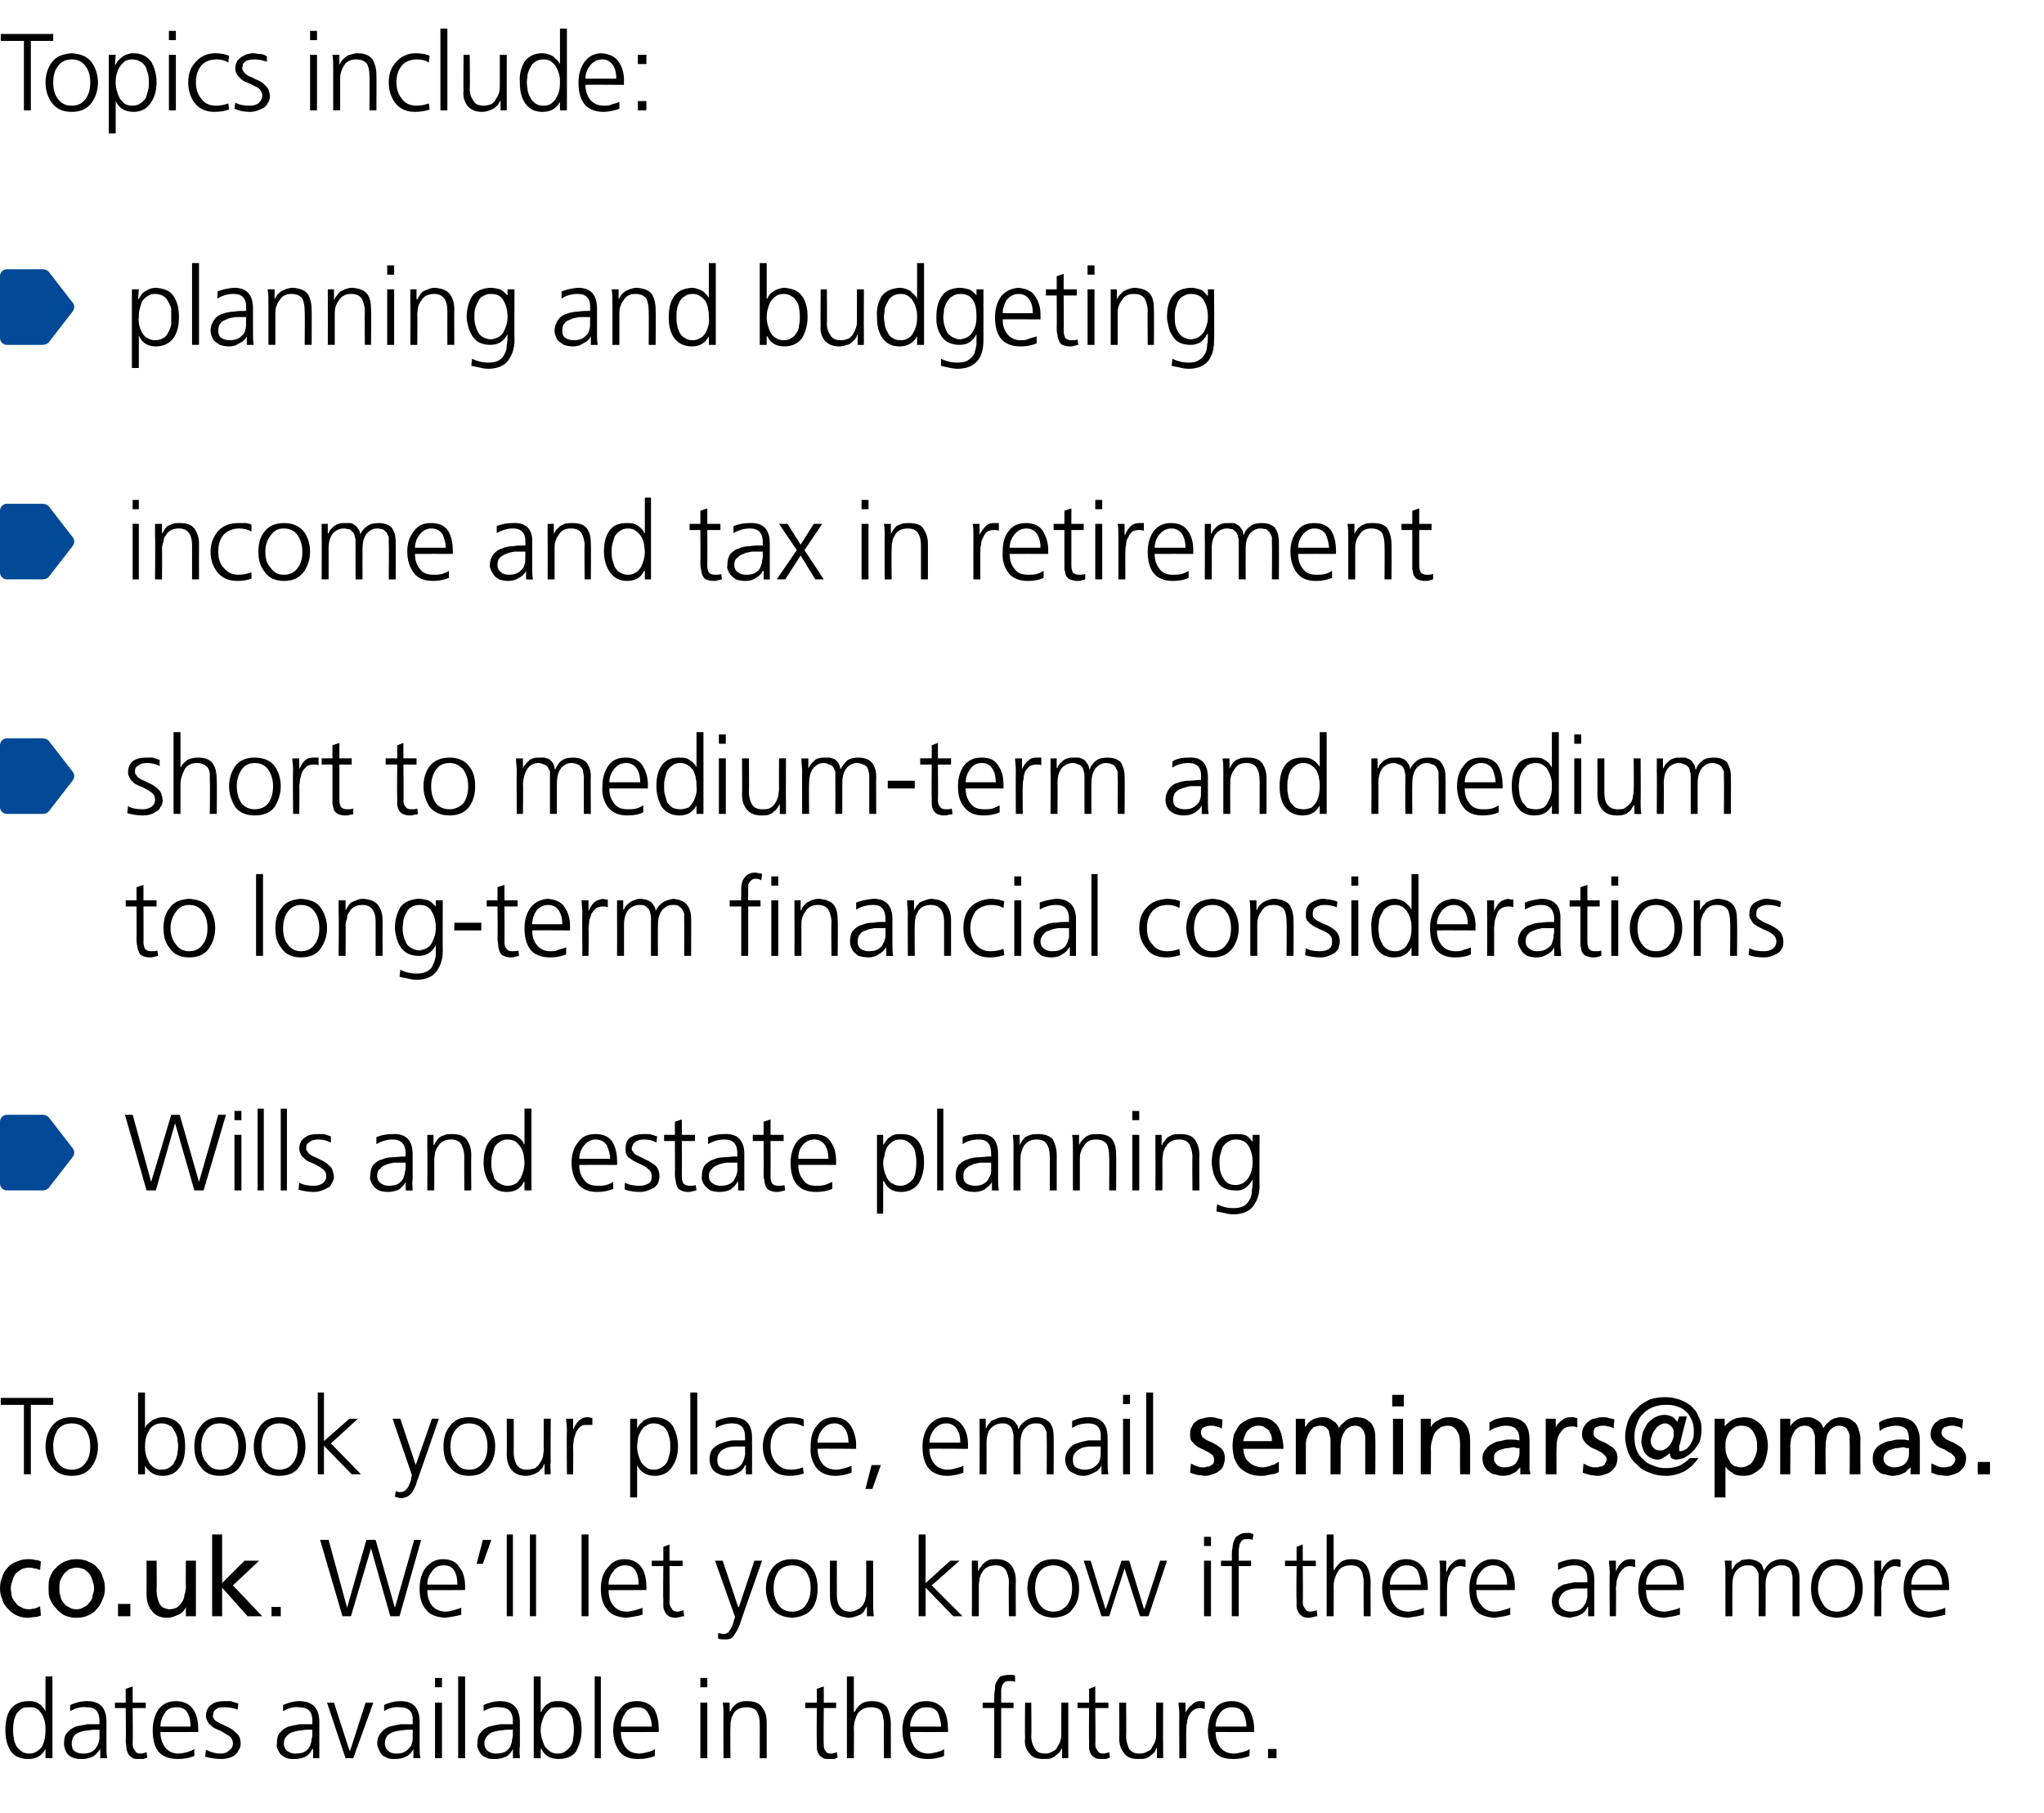
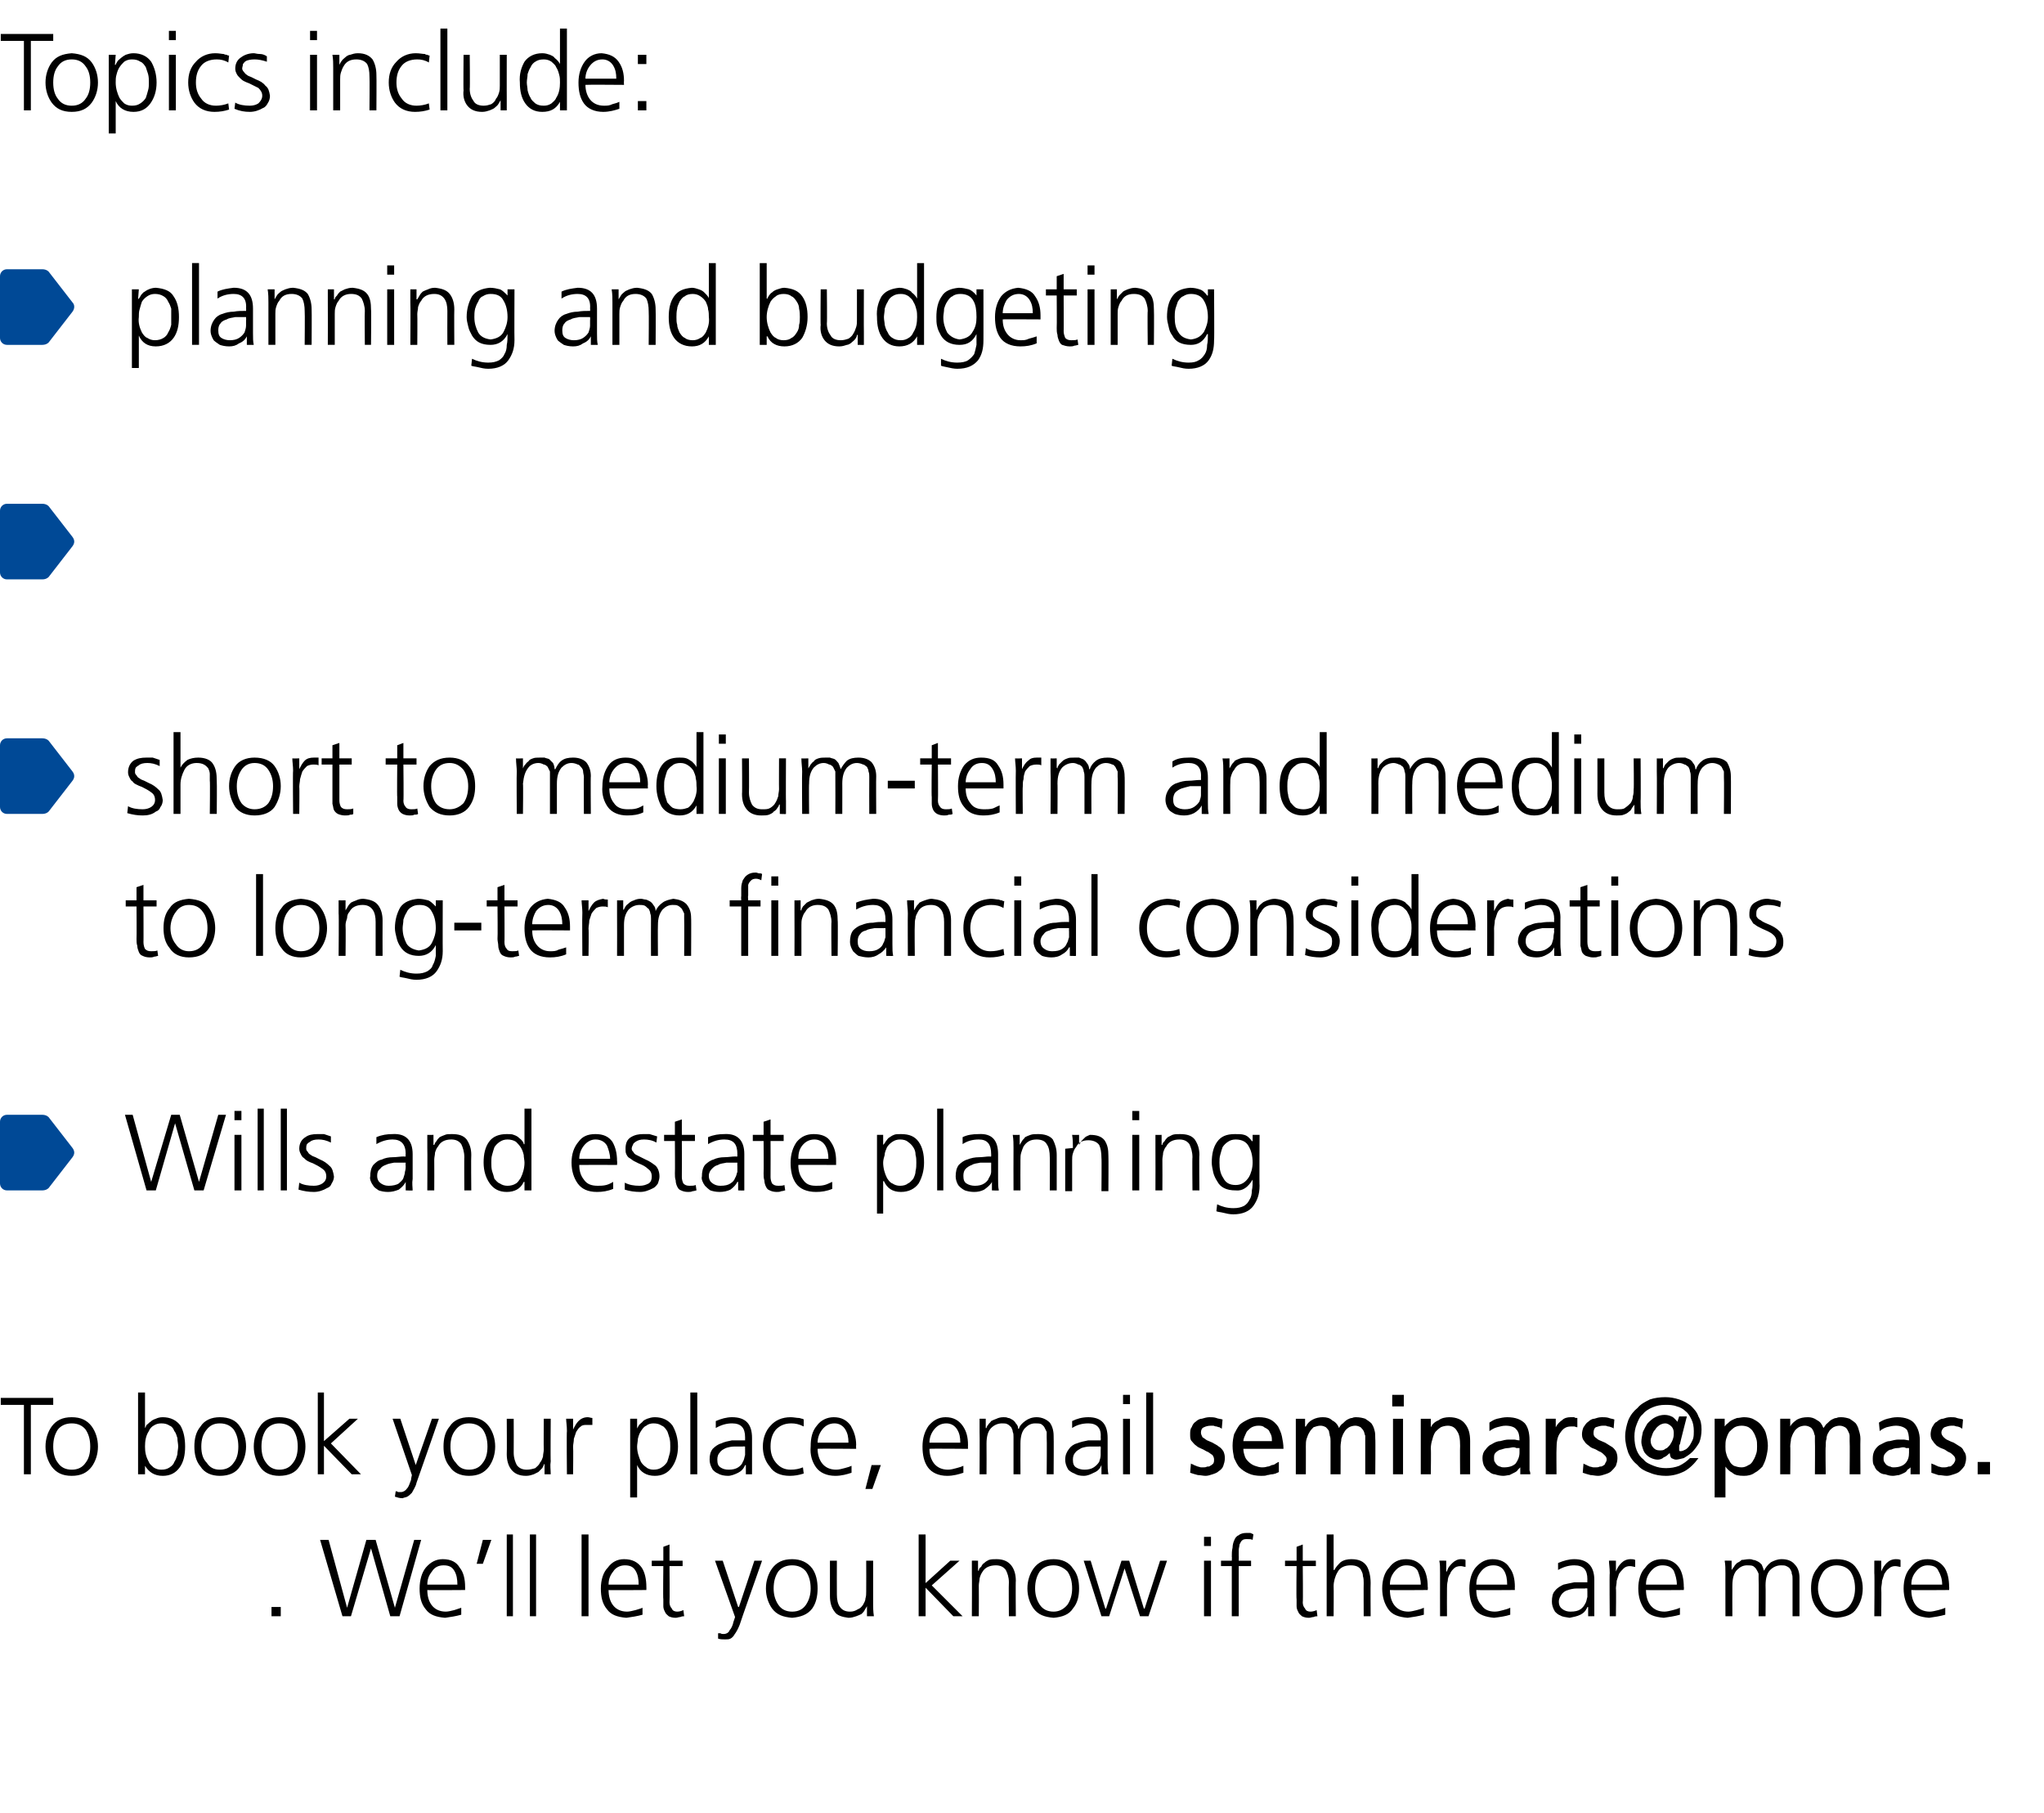
<svg xmlns="http://www.w3.org/2000/svg" xmlns:xlink="http://www.w3.org/1999/xlink" version="1.1" width="265px" height="235px" viewBox="0 -3 265 235" style="top:-3px">
  <desc>Topics include: ￼ planning and budgeting ￼ income and tax in retirement ￼ short to medium term and medium to long ter...</desc>
  <defs />
  <g id="Polygon201772">
-     <path d="m1.8 220.2c-.1.3-.1.7-.1 1.1c0 .3 0 .6.1 1c0 .4.2.7.3 1c.2.3.4.5.7.7c.2.2.6.3 1 .3c.4 0 .7-.1 1-.3c.3-.2.5-.4.7-.7c.3-.7.4-1.3.4-2c0-.4 0-.7-.1-1.1c0-.3-.2-.6-.3-.9c-.2-.3-.4-.6-.7-.8c-.3-.2-.6-.2-1-.2c-.4 0-.8 0-1 .2c-.3.2-.5.4-.7.7c-.1.3-.3.6-.3 1c0 0 0 0 0 0zm5 4.7l-.9 0l0-1.2c0 0 .01.03 0 0c-.5.9-1.2 1.3-2.2 1.3c-1 0-1.8-.3-2.3-1c-.5-.8-.7-1.7-.7-2.7c0-1.2.2-2.1.7-2.8c.5-.6 1.2-1 2.3-1c.3 0 .6 0 .9.1c.3.1.5.3.7.4c.3.4.6.6.6.9c.01-.03 0 0 0 0l0-4.6l.9 0l0 10.6zm6.1-3.7c0 0-.26.04-.3 0c-.3 0-.7 0-1.1.1c-.4 0-.8.1-1.1.2c-.4.1-.6.3-.8.5c-.2.3-.3.6-.3 1c0 .4.1.8.4 1c.3.2.6.3 1.1.3c.5 0 .9-.1 1.2-.3c.3-.2.5-.5.6-.7c.2-.3.2-.6.3-.9c0-.3 0-.5 0-.7c0-.03 0-.5 0-.5zm.1 2.5c0 0-.05.01 0 0c-.3.4-.6.8-1 1c-.4.2-.9.3-1.3.3c-.5 0-.9 0-1.3-.2c-.3-.1-.5-.3-.7-.5c-.3-.5-.4-.9-.4-1.3c0-.6.1-1.1.4-1.4c.3-.4.7-.6 1.1-.8c.5-.1.9-.2 1.5-.3c.5 0 1 0 1.4 0c.03-.03.2 0 .2 0c0 0 0-.4 0-.4c0-1.2-.5-1.8-1.6-1.8c-.8-.1-1.5.1-2.2.5c0 0 0-.8 0-.8c.7-.3 1.4-.5 2.2-.5c1.7 0 2.5.9 2.5 2.7c0 0 0 3.2 0 3.2c0 .5 0 1 .1 1.5c-.04-.03-.9 0-.9 0l0-1.2zm5.9-5.3l-1.7 0c0 0 .04 4.69 0 4.7c0 .3.1.6.3.8c.1.3.4.4.7.4c.3 0 .6-.1.8-.2c0 0 .1.7.1.7c-.1.1-.3.1-.5.2c-.2 0-.4 0-.6 0c-.4 0-.7 0-.9-.2c-.2-.1-.4-.3-.5-.5c-.1-.2-.2-.5-.2-.7c0-.3-.1-.6-.1-1c.05.04 0-4.2 0-4.2l-1.4 0l0-.7l1.4 0l0-1.8l.9-.3l0 2.1l1.7 0l0 .7zm5.8 2.4c0-.7-.1-1.3-.4-1.8c-.3-.5-.7-.7-1.4-.7c-.7 0-1.2.2-1.5.7c-.4.6-.6 1.1-.6 1.8c0 0 3.9 0 3.9 0zm.5 3.8c-.7.3-1.4.4-2.1.4c-1.2 0-2-.3-2.6-1c-.5-.7-.7-1.6-.7-2.7c0-1.2.3-2.1.8-2.8c.6-.7 1.3-1 2.2-1c1 0 1.8.4 2.2 1c.5.7.7 1.6.7 2.6c.01-.03 0 .4 0 .4c0 0-4.93.02-4.9 0c0 .8.2 1.4.6 2c.4.5 1 .8 1.7.8c.4 0 .8-.1 1.2-.2c.3-.1.6-.2.9-.4c0 0 0 .9 0 .9zm1.5-.8c.6.3 1.2.5 1.9.5c.4 0 .8-.1 1.1-.4c.3-.2.5-.5.5-.9c0-.4-.2-.8-.5-1c-.4-.2-.8-.5-1.2-.7c-.3-.1-.5-.2-.7-.3c-.2-.1-.3-.2-.5-.4c-.2-.1-.3-.3-.4-.5c-.1-.2-.2-.4-.2-.6c0-.8.3-1.3.8-1.6c.4-.3 1-.4 1.6-.4c.2 0 .5 0 .8 0c.3.1.6.2 1 .3c0 0-.1.8-.1.8c-.5-.2-1.1-.3-1.6-.3c-.5 0-.9 0-1.1.2c-.2.1-.3.2-.4.4c0 .1-.1.3-.1.6c0 .1.1.2.2.4c.1.1.2.2.4.3c.2.1.3.2.6.3c.2.1.4.2.6.3c.5.2.9.5 1.2.8c.4.3.6.8.6 1.4c0 .4-.1.7-.3.9c-.1.3-.3.5-.6.7c-.5.3-1.1.4-1.6.4c-.7 0-1.4-.1-2.1-.3c0 0 .1-.9.1-.9zm13.8-2.6c0 0-.28.04-.3 0c-.4 0-.8 0-1.1.1c-.4 0-.8.1-1.1.2c-.4.1-.6.3-.8.5c-.3.3-.4.6-.4 1c0 .4.2.8.5 1c.3.2.6.3 1 .3c.6 0 1-.1 1.3-.3c.3-.2.5-.5.6-.7c.1-.3.2-.6.2-.9c.1-.3.1-.5.1-.7c-.03-.03 0-.5 0-.5zm.1 2.5c0 0-.07.01-.1 0c-.2.4-.5.8-.9 1c-.4.2-.9.3-1.4.3c-.5 0-.9 0-1.2-.2c-.3-.1-.5-.3-.7-.5c-.3-.5-.5-.9-.4-1.3c0-.6.1-1.1.4-1.4c.3-.4.6-.6 1.1-.8c.4-.1.9-.2 1.4-.3c.5 0 1 0 1.5 0c0-.03.2 0 .2 0c0 0-.03-.4 0-.4c0-1.2-.5-1.8-1.7-1.8c-.7-.1-1.4.1-2.1.5c0 0 0-.8 0-.8c.7-.3 1.4-.5 2.1-.5c1.7 0 2.6.9 2.6 2.7c0 0 0 3.2 0 3.2c0 .5 0 1 0 1.5c.03-.03-.8 0-.8 0l0-1.2zm5.2 1.2l-1 0l-2.4-7.2l.9 0l2 6.2l.1 0l2-6.2l1 0l-2.6 7.2zm7.7-3.7c0 0-.22.04-.2 0c-.4 0-.8 0-1.2.1c-.4 0-.7.1-1.1.2c-.3.1-.6.3-.8.5c-.2.3-.3.6-.3 1c0 .4.2.8.5 1c.2.2.6.3 1 .3c.5 0 .9-.1 1.2-.3c.3-.2.5-.5.7-.7c.1-.3.2-.6.2-.9c0-.3 0-.5 0-.7c.04-.03 0-.5 0-.5zm.1 2.5c0 0 0 .01 0 0c-.2.4-.5.8-1 1c-.4.2-.8.3-1.3.3c-.5 0-.9 0-1.2-.2c-.3-.1-.6-.3-.7-.5c-.3-.5-.5-.9-.5-1.3c0-.6.2-1.1.5-1.4c.3-.4.6-.6 1.1-.8c.4-.1.9-.2 1.4-.3c.5 0 1 0 1.5 0c-.03-.03.1 0 .1 0c0 0 .04-.4 0-.4c.1-1.2-.5-1.8-1.6-1.8c-.7-.1-1.5.1-2.1.5c0 0 0-.8 0-.8c.6-.3 1.4-.5 2.1-.5c1.7 0 2.5.9 2.5 2.7c0 0 0 3.2 0 3.2c0 .5 0 1 .1 1.5c0-.03-.9 0-.9 0l0-1.2zm3.7-8l-.9 0l0-1.2l.9 0l0 1.2zm-.9 2l.9 0l0 7.2l-.9 0l0-7.2zm3-3.4l.9 0l0 10.6l-.9 0l0-10.6zm7.1 6.9c0 0-.29.04-.3 0c-.4 0-.8 0-1.2.1c-.4 0-.7.1-1.1.2c-.3.1-.5.3-.7.5c-.3.3-.4.6-.4 1c0 .4.2.8.5 1c.3.2.6.3 1 .3c.5 0 1-.1 1.3-.3c.3-.2.5-.5.6-.7c.1-.3.2-.6.2-.9c.1-.3.1-.5.1-.7c-.04-.03 0-.5 0-.5zm0 2.5c0 0 .02.01 0 0c-.2.4-.5.8-.9 1c-.5.2-.9.3-1.4.3c-.5 0-.9 0-1.2-.2c-.3-.1-.6-.3-.7-.5c-.3-.5-.5-.9-.4-1.3c0-.6.1-1.1.4-1.4c.3-.4.6-.6 1.1-.8c.4-.1.9-.2 1.4-.3c.5 0 1 0 1.5 0c-.01-.03.2 0 .2 0c0 0-.04-.4 0-.4c0-1.2-.6-1.8-1.7-1.8c-.7-.1-1.4.1-2.1.5c0 0 0-.8 0-.8c.7-.3 1.4-.5 2.1-.5c1.7 0 2.6.9 2.6 2.7c0 0 0 3.2 0 3.2c-.1.5 0 1 0 1.5c.03-.03-.9 0-.9 0l0-1.2zm7.8-1.4c.1-.4.1-.7.1-1c0-.4 0-.8-.1-1.1c0-.4-.1-.7-.3-1c-.2-.3-.4-.5-.7-.7c-.2-.2-.6-.2-1-.2c-.4 0-.8 0-1 .2c-.3.2-.5.5-.7.8c-.3.6-.5 1.3-.5 2c0 .7.2 1.3.5 2c.2.3.4.5.7.7c.2.2.6.3 1 .3c.4 0 .8-.1 1-.3c.3-.2.5-.4.7-.7c.2-.3.3-.6.3-1c0 0 0 0 0 0zm-5.1-8l.9 0l0 4.6c0 0 .07-.03.1 0c0-.1.1-.3.2-.4c.1-.2.2-.3.4-.5c.2-.1.4-.3.7-.4c.3-.1.6-.1.9-.1c1.1 0 1.8.4 2.3 1c.5.7.7 1.6.7 2.8c0 1-.3 1.9-.7 2.7c-.5.7-1.3 1-2.3 1c-1 0-1.8-.4-2.2-1.3c-.03.03-.1 0-.1 0l0 1.2l-.9 0l0-10.6zm7.9 0l.8 0l0 10.6l-.8 0l0-10.6zm7.4 6.5c0-.7-.2-1.3-.5-1.8c-.3-.5-.7-.7-1.4-.7c-.6 0-1.2.2-1.5.7c-.4.6-.6 1.1-.6 1.8c0 0 4 0 4 0zm.4 3.8c-.7.3-1.4.4-2.1.4c-1.2 0-2-.3-2.5-1c-.5-.7-.8-1.6-.8-2.7c0-1.2.3-2.1.9-2.8c.5-.7 1.2-1 2.2-1c1 0 1.7.4 2.2 1c.4.7.6 1.6.6 2.6c.03-.03 0 .4 0 .4c0 0-4.91.02-4.9 0c0 .8.2 1.4.6 2c.4.5 1 .8 1.8.8c.3 0 .7-.1 1.1-.2c.4-.1.7-.2.9-.4c0 0 0 .9 0 .9zm6.8-8.9l-.9 0l0-1.2l.9 0l0 1.2zm-.9 2l.9 0l0 7.2l-.9 0l0-7.2zm3 1.7c0-.6 0-1.2-.1-1.7c.01-.04.9 0 .9 0l0 1.2c0 0 0 .05 0 0c.1-.1.2-.3.3-.5c.1-.1.3-.3.4-.4c.2-.2.4-.3.7-.4c.3-.1.6-.1.9-.1c.9 0 1.6.3 1.9.8c.4.5.6 1.1.6 2c0-.04 0 4.6 0 4.6l-.9 0c0 0 .01-4.41 0-4.4c0-.7-.1-1.2-.4-1.7c-.2-.3-.7-.5-1.3-.5c-.8 0-1.4.3-1.7.8c-.1.3-.3.5-.3.8c-.1.3-.1.7-.1 1c-.04-.02 0 4 0 4l-.9 0c0 0-.03-5.54 0-5.5zm14.6-1l-1.6 0c0 0-.05 4.69 0 4.7c0 .3 0 .6.2.8c.1.3.4.4.7.4c.3 0 .6-.1.8-.2c0 0 .1.7.1.7c-.1.1-.3.1-.4.2c-.2 0-.5 0-.7 0c-.4 0-.7 0-.9-.2c-.2-.1-.4-.3-.5-.5c-.1-.2-.2-.5-.2-.7c0-.3 0-.6 0-1c-.04.04 0-4.2 0-4.2l-1.5 0l0-.7l1.5 0l0-1.8l.9-.3l0 2.1l1.6 0l0 .7zm1.4-4.1l.9 0l0 4.6c0 0 .07-.03.1 0c.2-.4.5-.8.8-1c.4-.3.9-.4 1.4-.4c1 0 1.6.3 2 .8c.3.6.5 1.3.5 2.3c-.02-.04 0 4.3 0 4.3l-.9 0c0 0-.01-4.33 0-4.3c0-.3 0-.7-.1-.9c0-.3-.1-.5-.2-.8c-.2-.4-.7-.6-1.4-.6c-.8 0-1.3.3-1.7.8c-.3.6-.5 1.2-.5 1.9c.04.01 0 3.9 0 3.9l-.9 0l0-10.6zm12.2 6.5c0-.7-.2-1.3-.4-1.8c-.3-.5-.8-.7-1.5-.7c-.6 0-1.1.2-1.5.7c-.4.6-.6 1.1-.6 1.8c0 0 4 0 4 0zm.4 3.8c-.7.3-1.4.4-2.1.4c-1.2 0-2-.3-2.5-1c-.5-.7-.8-1.6-.8-2.7c0-1.2.3-2.1.9-2.8c.5-.7 1.2-1 2.2-1c1 0 1.7.4 2.2 1c.4.7.6 1.6.6 2.6c.04-.03 0 .4 0 .4c0 0-4.89.02-4.9 0c0 .8.2 1.4.6 2c.4.5 1 .8 1.8.8c.3 0 .7-.1 1.1-.2c.4-.1.7-.2.9-.4c0 0 0 .9 0 .9zm6.5-6.2l-1.5 0l0-.7l1.5 0c0 0 0-.56 0-.6c0-.4 0-.7.1-1.1c0-.4 0-.7.2-1c.1-.2.3-.5.5-.7c.3-.1.7-.2 1.1-.2c.2 0 .3 0 .5 0c.1 0 .3.1.3.1c0 0 0 .8 0 .8c-.2-.1-.4-.1-.7-.1c-.3 0-.5 0-.7.2c-.1.1-.3.3-.3.5c-.1.2-.1.5-.1.7c0 .3 0 .5 0 .7c-.01.04 0 .7 0 .7l1.6 0l0 .7l-1.6 0l0 6.5l-.9 0l0-6.5zm9.6 4.8c0 .5 0 1.1 0 1.7c.04-.03-.8 0-.8 0l0-1.3c0 0-.05-.02 0 0c-.1.1-.2.3-.3.5c-.1.1-.3.3-.5.4c-.1.2-.4.3-.6.4c-.3.1-.6.1-1 .1c-.9 0-1.5-.2-1.9-.8c-.4-.5-.6-1.1-.5-1.9c-.04-.03 0-4.6 0-4.6l.8 0c0 0 .05 4.34 0 4.3c0 .7.2 1.3.5 1.7c.2.4.7.6 1.3.6c.4 0 .7-.1 1-.3c.3-.1.5-.3.6-.6c.2-.3.3-.5.4-.8c.1-.4.1-.7.1-1c-.01.05 0-3.9 0-3.9l.9 0c0 0-.01 5.47 0 5.5zm5.2-4.8l-1.7 0c0 0 .05 4.69 0 4.7c0 .3.1.6.3.8c.1.3.4.4.7.4c.3 0 .6-.1.8-.2c0 0 .1.7.1.7c-.1.1-.3.1-.5.2c-.1 0-.4 0-.6 0c-.4 0-.7 0-.9-.2c-.2-.1-.4-.3-.5-.5c-.1-.2-.2-.5-.2-.7c0-.3 0-.6 0-1c-.04.04 0-4.2 0-4.2l-1.5 0l0-.7l1.5 0l0-1.8l.8-.3l0 2.1l1.7 0l0 .7zm7.1 4.8c0 .5 0 1.1 0 1.7c.03-.03-.8 0-.8 0l0-1.3c0 0-.06-.02-.1 0c0 .1-.1.3-.2.5c-.1.1-.3.3-.5.4c-.1.2-.4.3-.6.4c-.3.1-.6.1-1 .1c-.9 0-1.5-.2-1.9-.8c-.4-.5-.6-1.1-.6-1.9c.05-.03 0-4.6 0-4.6l.9 0c0 0 .04 4.34 0 4.3c0 .7.2 1.3.4 1.7c.3.4.7.6 1.3.6c.5 0 .8-.1 1.1-.3c.3-.1.5-.3.6-.6c.2-.3.3-.5.4-.8c.1-.4.1-.7.1-1c-.02.05 0-3.9 0-3.9l.9 0c0 0-.03 5.47 0 5.5zm2.1-3.9c0-.7-.1-1.2-.1-1.6c.01-.04.9 0 .9 0l0 1.3c0 0 .03.04 0 0c.2-.4.4-.7.8-1c.3-.3.6-.5 1.1-.5c.2 0 .4 0 .6.1c0 0 0 .9 0 .9c-.2 0-.4-.1-.6-.1c-.4 0-.7.1-.9.3c-.2.1-.4.4-.6.7c-.1.3-.2.6-.2.9c-.1.3-.1.7-.1 1c-.04.01 0 3.6 0 3.6l-.9 0c0 0-.03-5.63 0-5.6zm8.7 1.5c0-.7-.2-1.3-.4-1.8c-.3-.5-.8-.7-1.5-.7c-.6 0-1.1.2-1.5.7c-.4.6-.6 1.1-.6 1.8c0 0 4 0 4 0zm.4 3.8c-.7.3-1.4.4-2.1.4c-1.2 0-2-.3-2.5-1c-.5-.7-.8-1.6-.8-2.7c.1-1.2.3-2.1.9-2.8c.5-.7 1.3-1 2.2-1c1 0 1.7.4 2.2 1c.4.7.7 1.6.7 2.6c-.05-.03 0 .4 0 .4c0 0-4.98.02-5 0c0 .8.2 1.4.6 2c.4.5 1 .8 1.8.8c.3 0 .7-.1 1.1-.2c.4-.1.7-.2.9-.4c0 0 0 .9 0 .9zm2.4-.9l1.1 0l0 1.2l-1.1 0l0-1.2z" stroke="none" fill="#000" />
-   </g>
+     </g>
  <g id="Polygon201771">
    <path d="m35.2 205.3l1.2 0l0 1.2l-1.2 0l0-1.2zm16.6 1.2l-1.2 0l-2.5-8.8l0 0l-2.6 8.8l-1.1 0l-2.9-9.9l1.1 0l2.4 8.8l0 0l2.5-8.8l1.2 0l2.5 8.8l0 0l2.5-8.8l.9 0l-2.8 9.9zm7.5-4.1c0-.7-.1-1.3-.4-1.8c-.3-.5-.7-.7-1.4-.7c-.7 0-1.2.3-1.5.8c-.4.5-.6 1-.6 1.7c0 0 3.9 0 3.9 0zm.5 3.9c-.7.2-1.4.3-2.1.4c-1.2-.1-2-.4-2.5-1.1c-.6-.7-.8-1.6-.8-2.7c0-1.1.3-2.1.8-2.7c.6-.7 1.3-1.1 2.2-1.1c1.1 0 1.8.4 2.2 1.1c.5.6.7 1.5.7 2.5c.01-.02 0 .4 0 .4c0 0-4.92.04-4.9 0c0 .8.2 1.5.6 2c.4.5 1 .8 1.8.8c.3 0 .7-.1 1.1-.2c.3-.1.6-.2.9-.3c0 0 0 .9 0 .9zm2.8-9.7l1.1 0l-1.1 3.1l-.8 0l.8-3.1zm3.1-.7l.8 0l0 10.6l-.8 0l0-10.6zm3 0l.8 0l0 10.6l-.8 0l0-10.6zm6.7 0l.9 0l0 10.6l-.9 0l0-10.6zm7.4 6.5c0-.7-.1-1.3-.4-1.8c-.3-.5-.7-.7-1.4-.7c-.6 0-1.2.3-1.5.8c-.4.5-.6 1-.6 1.7c0 0 3.9 0 3.9 0zm.5 3.9c-.7.2-1.4.3-2.1.4c-1.2-.1-2-.4-2.5-1.1c-.6-.7-.8-1.6-.8-2.7c0-1.1.3-2.1.9-2.7c.5-.7 1.2-1.1 2.1-1.1c1.1 0 1.8.4 2.3 1.1c.4.6.6 1.5.6 2.5c.01-.02 0 .4 0 .4c0 0-4.92.04-4.9 0c0 .8.2 1.5.6 2c.4.5 1 .8 1.8.8c.3 0 .7-.1 1.1-.2c.3-.1.7-.2.9-.3c0 0 0 .9 0 .9zm5.2-6.3l-1.7 0c0 0 .04 4.7 0 4.7c0 .3.1.6.3.8c.1.3.4.4.7.4c.3 0 .6-.1.8-.2c0 0 .1.8.1.8c-.1 0-.3 0-.5.1c-.2 0-.4.1-.6.1c-.4 0-.7-.1-.9-.2c-.2-.2-.4-.3-.5-.6c-.1-.2-.2-.4-.2-.7c0-.3 0-.6 0-.9c-.05-.05 0-4.3 0-4.3l-1.5 0l0-.7l1.5 0l0-1.8l.8-.3l0 2.1l1.7 0l0 .7zm7.2 5.3l.1 0l2-6l1 0c0 0-2.92 8.26-2.9 8.3c-.2.5-.4.9-.7 1.3c-.1.2-.3.4-.5.5c-.2.1-.4.1-.7.1c-.3 0-.6 0-.9-.1c0 0 0-.7 0-.7c.1 0 .2 0 .3 0c.1.1.3.1.4.1c.4 0 .7-.2.8-.5c.2-.2.4-.6.5-1.1c.01.01.2-.6.2-.6l-2.6-7.3l1 0l2 6zm5.2-4.6c-.4.6-.6 1.3-.6 2.2c0 .8.2 1.5.6 2.1c.4.6 1 .9 1.8.9c.8 0 1.4-.3 1.8-.9c.4-.6.6-1.3.6-2.1c0-.9-.2-1.6-.6-2.2c-.4-.5-1-.8-1.8-.8c-.8 0-1.4.3-1.8.8c0 0 0 0 0 0zm-.8 4.8c-.5-.7-.8-1.6-.8-2.6c0-1 .3-1.9.8-2.6c.6-.8 1.4-1.2 2.6-1.2c1.1 0 2 .4 2.6 1.2c.5.7.7 1.6.7 2.6c0 1-.2 1.9-.7 2.6c-.6.8-1.5 1.1-2.6 1.2c-1.2-.1-2-.4-2.6-1.2c0 0 0 0 0 0zm13.1-.7c0 .5 0 1.1.1 1.7c-.03-.01-.9 0-.9 0l0-1.3c0 0-.02 0 0 0c-.1.2-.2.3-.3.5c-.1.2-.2.3-.4.5c-.2.1-.4.2-.7.3c-.3.1-.6.2-1 .2c-.8-.1-1.5-.3-1.8-.8c-.4-.5-.6-1.2-.6-2c-.01-.02 0-4.6 0-4.6l.9 0c0 0-.02 4.36 0 4.4c0 .6.1 1.2.4 1.6c.3.4.7.6 1.3.6c.4 0 .7-.1 1-.3c.3-.1.5-.3.7-.6c.1-.2.3-.5.3-.8c.1-.3.1-.6.1-.9c.02-.04 0-4 0-4l.9 0c0 0 .01 5.49 0 5.5zm5.9-8.9l.9 0l0 6.3l3.2-2.9l1.2 0l-3.6 3.2l4 4l-1.2 0l-3.6-3.7l0 3.7l-.9 0l0-10.6zm6.9 5.1c0-.6 0-1.2 0-1.7c-.03-.03.8 0 .8 0l0 1.3c0 0 .06-.04.1 0c0-.2.1-.4.3-.5c.1-.2.2-.4.4-.5c.2-.2.4-.3.6-.4c.3-.1.6-.1 1-.1c.9 0 1.5.3 1.9.8c.4.5.6 1.2.6 2c-.04-.02 0 4.6 0 4.6l-.9 0c0 0-.04-4.4 0-4.4c0-.7-.2-1.2-.4-1.6c-.3-.4-.7-.6-1.3-.6c-.8 0-1.4.3-1.7.8c-.2.3-.3.5-.4.9c0 .3-.1.6-.1.9c.02 0 0 4 0 4l-.9 0c0 0 .03-5.53 0-5.5zm8.8-.3c-.4.6-.6 1.3-.6 2.2c0 .8.2 1.5.6 2.1c.4.6 1 .9 1.8.9c.7 0 1.3-.3 1.8-.9c.4-.6.6-1.3.6-2.1c0-.9-.2-1.6-.6-2.2c-.5-.5-1.1-.8-1.8-.8c-.8 0-1.4.3-1.8.8c0 0 0 0 0 0zm-.8 4.8c-.5-.7-.8-1.6-.8-2.6c0-1 .3-1.9.8-2.6c.6-.8 1.4-1.2 2.6-1.2c1.1 0 2 .4 2.5 1.2c.6.7.8 1.6.8 2.6c0 1-.2 1.9-.8 2.6c-.5.8-1.4 1.1-2.5 1.2c-1.2-.1-2-.4-2.6-1.2c0 0 0 0 0 0zm14.9 1l-1.1 0l-2-6.2l0 0l-2 6.2l-1 0l-2.3-7.2l.9 0l1.9 6.2l.1 0l2-6.2l1 0l1.9 6.2l.1 0l2-6.2l.9 0l-2.4 7.2zm8.1-9.1l-.9 0l0-1.2l.9 0l0 1.2zm-.9 1.9l.9 0l0 7.2l-.9 0l0-7.2zm3.6.7l-1.4 0l0-.7l1.4 0c0 0 .03-.55 0-.5c0-.4 0-.8.1-1.2c0-.3.1-.7.2-.9c.1-.3.3-.6.6-.7c.2-.2.6-.3 1-.3c.2 0 .3 0 .5 0c.2.1.3.1.4.2c0 0-.1.7-.1.7c-.2-.1-.4-.1-.7-.1c-.3 0-.5 0-.7.2c-.1.1-.2.3-.3.5c0 .2-.1.5-.1.7c0 .3 0 .5 0 .8c.02-.05 0 .6 0 .6l1.6 0l0 .7l-1.6 0l0 6.5l-.9 0l0-6.5zm10.9 0l-1.7 0c0 0 .05 4.7 0 4.7c0 .3.1.6.3.8c.1.3.4.4.7.4c.3 0 .6-.1.8-.2c0 0 .1.8.1.8c-.1 0-.3 0-.5.1c-.2 0-.4.1-.6.1c-.4 0-.7-.1-.9-.2c-.2-.2-.4-.3-.5-.6c-.1-.2-.2-.4-.2-.7c0-.3 0-.6 0-.9c-.05-.05 0-4.3 0-4.3l-1.5 0l0-.7l1.5 0l0-1.8l.8-.3l0 2.1l1.7 0l0 .7zm1.4-4.1l.9 0l0 4.6c0 0 .06-.01.1 0c.2-.4.5-.7.8-1c.4-.3.9-.4 1.4-.4c1 0 1.6.3 2 .9c.3.5.5 1.3.5 2.2c-.03-.03 0 4.3 0 4.3l-.9 0c0 0-.02-4.31 0-4.3c0-.3 0-.6-.1-.9c0-.3-.1-.5-.2-.7c-.2-.5-.7-.7-1.4-.7c-.8 0-1.4.3-1.7.9c-.3.5-.5 1.2-.5 1.8c.03.03 0 3.9 0 3.9l-.9 0l0-10.6zm12.2 6.5c0-.7-.2-1.3-.4-1.8c-.3-.5-.8-.7-1.5-.7c-.6 0-1.1.3-1.5.8c-.4.5-.6 1-.6 1.7c0 0 4 0 4 0zm.4 3.9c-.7.2-1.4.3-2.1.4c-1.2-.1-2-.4-2.5-1.1c-.5-.7-.8-1.6-.8-2.7c0-1.1.3-2.1.9-2.7c.5-.7 1.2-1.1 2.2-1.1c1 0 1.7.4 2.2 1.1c.4.6.6 1.5.6 2.5c.04-.02 0 .4 0 .4c0 0-4.9.04-4.9 0c0 .8.2 1.5.6 2c.4.5 1 .8 1.8.8c.3 0 .7-.1 1.1-.2c.4-.1.7-.2.9-.3c0 0 0 .9 0 .9zm2.1-5.4c0-.7 0-1.2-.1-1.6c.04-.03.9 0 .9 0l0 1.4c0 0 .06-.04.1 0c.1-.5.4-.8.7-1.1c.3-.3.7-.5 1.1-.5c.2 0 .5 0 .6.1c0 0 0 .9 0 .9c-.2 0-.4-.1-.6-.1c-.4 0-.7.1-.9.3c-.2.2-.4.4-.5.7c-.2.3-.3.6-.3.9c-.1.4-.1.7-.1 1c-.02.02 0 3.6 0 3.6l-.9 0c0 0-.01-5.61 0-5.6zm8.7 1.5c0-.7-.1-1.3-.4-1.8c-.3-.5-.8-.7-1.4-.7c-.7 0-1.2.3-1.6.8c-.4.5-.6 1-.6 1.7c0 0 4 0 4 0zm.4 3.9c-.6.2-1.3.3-2.1.4c-1.1-.1-2-.4-2.5-1.1c-.5-.7-.7-1.6-.7-2.7c0-1.1.3-2.1.8-2.7c.6-.7 1.3-1.1 2.2-1.1c1 0 1.8.4 2.2 1.1c.5.6.7 1.5.7 2.5c-.02-.02 0 .4 0 .4c0 0-4.96.04-5 0c0 .8.2 1.5.7 2c.3.5.9.8 1.7.8c.4 0 .7-.1 1.1-.2c.4-.1.7-.2.9-.3c0 0 0 .9 0 .9zm10-3.4c0 0-.27-.05-.3 0c-.4 0-.7 0-1.1 0c-.4 0-.8.1-1.1.2c-.4.1-.6.3-.8.5c-.2.3-.4.6-.4 1c0 .5.2.8.5 1c.3.2.6.3 1 .3c.6 0 1-.1 1.3-.3c.3-.2.5-.5.6-.7c.2-.3.2-.6.3-.9c0-.3 0-.5 0-.7c-.02-.01 0-.4 0-.4zm.1 2.4c0 0-.06.03-.1 0c-.2.5-.5.8-.9 1c-.4.2-.9.3-1.4.4c-.5-.1-.9-.1-1.2-.3c-.3-.1-.5-.3-.7-.5c-.3-.5-.4-.9-.4-1.3c0-.6.1-1.1.4-1.4c.3-.4.7-.6 1.1-.8c.4-.1.9-.2 1.4-.3c.6 0 1 0 1.5 0c.01-.01.2 0 .2 0c0 0-.02-.38 0-.4c0-1.2-.5-1.8-1.7-1.8c-.7 0-1.4.2-2.1.6c0 0 0-.9 0-.9c.7-.3 1.4-.5 2.1-.5c1.7 0 2.6.9 2.6 2.7c0 0 0 3.2 0 3.2c0 .5 0 1 0 1.5c.05-.01-.8 0-.8 0l0-1.2zm2.8-4.4c0-.7-.1-1.2-.1-1.6c0-.03.9 0 .9 0l0 1.4c0 0 .02-.04 0 0c.2-.5.4-.8.7-1.1c.3-.3.7-.5 1.2-.5c.2 0 .4 0 .6.1c0 0 0 .9 0 .9c-.2 0-.4-.1-.7-.1c-.3 0-.6.1-.8.3c-.2.2-.4.4-.6.7c-.1.3-.2.6-.3.9c0 .4-.1.7-.1 1c.05.02 0 3.6 0 3.6l-.8 0c0 0-.05-5.61 0-5.6zm8.7 1.5c0-.7-.2-1.3-.4-1.8c-.3-.5-.8-.7-1.5-.7c-.6 0-1.1.3-1.5.8c-.4.5-.6 1-.6 1.7c0 0 4 0 4 0zm.4 3.9c-.7.2-1.4.3-2.1.4c-1.2-.1-2-.4-2.5-1.1c-.5-.7-.8-1.6-.8-2.7c0-1.1.3-2.1.9-2.7c.5-.7 1.2-1.1 2.2-1.1c1 0 1.7.4 2.2 1.1c.4.6.6 1.5.6 2.5c.04-.02 0 .4 0 .4c0 0-4.89.04-4.9 0c0 .8.2 1.5.6 2c.4.5 1 .8 1.8.8c.3 0 .7-.1 1.1-.2c.4-.1.7-.2.9-.3c0 0 0 .9 0 .9zm14.6.2c0 0 0-4.81 0-4.8c0-.3 0-.5-.1-.7c0-.3-.1-.4-.2-.6c-.1-.2-.3-.3-.5-.4c-.2-.1-.4-.1-.7-.1c-.5 0-1 .2-1.4.6c-.4.4-.6 1.1-.6 2c.03 0 0 4 0 4l-.9 0c0 0 .04-4.81 0-4.8c0-.3 0-.5 0-.7c-.1-.3-.2-.4-.3-.6c-.1-.2-.3-.3-.4-.4c-.2-.1-.5-.1-.8-.1c-.5 0-.9.2-1.3.6c-.4.4-.6 1.1-.6 2c-.02 0 0 4 0 4l-.9 0c0 0-.01-5.53 0-5.5c0-.6 0-1.2-.1-1.7c.03-.03.9 0 .9 0l0 1.2c0 0 .02 0 0 0c.1-.1.2-.3.3-.4c.1-.2.2-.3.4-.5c.2-.1.4-.2.6-.4c.3 0 .6-.1 1-.1c.1 0 .3 0 .5.1c.2 0 .4.1.6.2c.2.1.3.2.5.4c.1.2.2.5.3.8c0 0 0 0 0 0c.2-.4.5-.8.9-1.1c.4-.2.8-.4 1.4-.4c.7 0 1.3.2 1.7.7c.4.4.6 1 .6 1.7c-.01.02 0 5 0 5l-.9 0zm4-5.8c-.4.6-.7 1.3-.7 2.2c0 .8.3 1.5.7 2.1c.4.6 1 .9 1.7.9c.8 0 1.4-.3 1.8-.9c.4-.6.6-1.3.6-2.1c0-.9-.2-1.6-.6-2.2c-.4-.5-1-.8-1.8-.8c-.7 0-1.3.3-1.7.8c0 0 0 0 0 0zm-.8 4.8c-.6-.7-.8-1.6-.8-2.6c0-1 .2-1.9.8-2.6c.5-.8 1.4-1.2 2.5-1.2c1.2 0 2.1.4 2.6 1.2c.5.7.8 1.6.8 2.6c0 1-.3 1.9-.8 2.6c-.5.8-1.4 1.1-2.6 1.2c-1.1-.1-2-.4-2.5-1.2c0 0 0 0 0 0zm7.4-4.6c0-.7 0-1.2 0-1.6c-.01-.03.9 0 .9 0l0 1.4c0 0 .01-.04 0 0c.2-.5.4-.8.7-1.1c.3-.3.7-.5 1.2-.5c.2 0 .4 0 .6.1c0 0 0 .9 0 .9c-.2 0-.4-.1-.7-.1c-.3 0-.6.1-.8.3c-.3.2-.4.4-.6.7c-.1.3-.2.6-.3.9c0 .4-.1.7-.1 1c.04.02 0 3.6 0 3.6l-.9 0c0 0 .05-5.61 0-5.6zm8.8 1.5c0-.7-.2-1.3-.5-1.8c-.2-.5-.7-.7-1.4-.7c-.6 0-1.1.3-1.5.8c-.4.5-.6 1-.6 1.7c0 0 4 0 4 0zm.4 3.9c-.7.2-1.4.3-2.1.4c-1.2-.1-2-.4-2.5-1.1c-.5-.7-.8-1.6-.8-2.7c0-1.1.3-2.1.9-2.7c.5-.7 1.2-1.1 2.2-1.1c1 0 1.7.4 2.2 1.1c.4.6.6 1.5.6 2.5c.03-.02 0 .4 0 .4c0 0-4.9.04-4.9 0c0 .8.2 1.5.6 2c.4.5 1 .8 1.8.8c.3 0 .7-.1 1.1-.2c.4-.1.7-.2.9-.3c0 0 0 .9 0 .9z" stroke="none" fill="#000" />
  </g>
  <g id="Polygon201768">
    <path d="m3.1 179.1l-3 0l0-.9l6.8 0l0 .9l-2.9 0l0 9l-.9 0l0-9zm4.4 3.2c-.4.6-.6 1.3-.6 2.2c0 .9.2 1.6.6 2.1c.4.6 1 .9 1.8.9c.8 0 1.4-.3 1.8-.9c.4-.5.6-1.2.6-2.1c0-.9-.2-1.6-.6-2.2c-.4-.5-1-.8-1.8-.8c-.8 0-1.4.3-1.8.8c0 0 0 0 0 0zm-.8 4.8c-.5-.7-.8-1.6-.8-2.6c0-1 .3-1.9.8-2.6c.6-.8 1.4-1.2 2.6-1.2c1.2 0 2 .4 2.6 1.2c.5.7.8 1.6.8 2.6c0 1-.3 1.9-.8 2.6c-.6.8-1.4 1.2-2.6 1.2c-1.2 0-2-.4-2.6-1.2c0 0 0 0 0 0zm16.3-1.6c0-.3.1-.7.1-1c0-.4-.1-.7-.1-1.1c-.1-.3-.2-.7-.4-.9c-.1-.3-.3-.6-.6-.7c-.3-.2-.6-.3-1.1-.3c-.4 0-.7.1-1 .3c-.2.1-.5.4-.6.7c-.4.6-.5 1.3-.5 2c0 .7.1 1.3.5 2c.1.3.4.5.6.7c.3.2.6.3 1 .3c.5 0 .8-.1 1.1-.3c.3-.2.5-.4.6-.7c.2-.3.3-.6.4-1c0 0 0 0 0 0zm-5.1-8l.9 0l0 4.6c0 0 .02.01 0 0c.1-.1.1-.2.2-.4c.2-.1.3-.3.5-.4c.2-.2.4-.3.7-.4c.2-.1.5-.2.9-.2c1 0 1.8.4 2.3 1.1c.4.7.6 1.6.6 2.7c0 1.1-.2 2-.7 2.7c-.5.7-1.2 1.1-2.2 1.1c-1.1 0-1.8-.5-2.3-1.3c.02-.04 0 0 0 0l0 1.1l-.9 0l0-10.6zm8.9 4.8c-.5.6-.7 1.3-.7 2.2c0 .9.2 1.6.7 2.1c.4.6.9.9 1.7.9c.8 0 1.4-.3 1.8-.9c.4-.5.6-1.2.6-2.1c0-.9-.2-1.6-.6-2.2c-.4-.5-1-.8-1.8-.8c-.8 0-1.3.3-1.7.8c0 0 0 0 0 0zm-.8 4.8c-.6-.7-.8-1.6-.8-2.6c0-1 .2-1.9.8-2.6c.5-.8 1.4-1.2 2.5-1.2c1.2 0 2.1.4 2.6 1.2c.5.7.8 1.6.8 2.6c0 1-.3 1.9-.8 2.6c-.5.8-1.4 1.2-2.6 1.2c-1.1 0-2-.4-2.5-1.2c0 0 0 0 0 0zm8.5-4.8c-.4.6-.6 1.3-.6 2.2c0 .9.2 1.6.6 2.1c.4.6 1 .9 1.7.9c.8 0 1.4-.3 1.8-.9c.4-.5.6-1.2.6-2.1c0-.9-.2-1.6-.6-2.2c-.4-.5-1-.8-1.8-.8c-.7 0-1.3.3-1.7.8c0 0 0 0 0 0zm-.8 4.8c-.5-.7-.8-1.6-.8-2.6c0-1 .3-1.9.8-2.6c.5-.8 1.4-1.2 2.5-1.2c1.2 0 2.1.4 2.6 1.2c.5.7.8 1.6.8 2.6c0 1-.3 1.9-.8 2.6c-.5.8-1.4 1.2-2.6 1.2c-1.1 0-2-.4-2.5-1.2c0 0 0 0 0 0zm7.5-9.6l.8 0l0 6.3l3.3-2.9l1.1 0l-3.5 3.2l3.9 4l-1.2 0l-3.6-3.7l0 3.7l-.8 0l0-10.6zm12.7 9.4l0 0l2.1-6l.9 0c0 0-2.88 8.28-2.9 8.3c-.1.5-.4.9-.6 1.3c-.2.2-.4.4-.6.5c-.2.1-.4.1-.6.2c-.4 0-.7-.1-1-.2c0 0 .1-.7.1-.7c.1 0 .2 0 .3.1c.1 0 .2 0 .4 0c.3 0 .6-.2.8-.5c.2-.2.3-.6.5-1.1c-.04.02.1-.6.1-.6l-2.5-7.3l1 0l2 6zm5.2-4.6c-.5.6-.7 1.3-.7 2.2c0 .9.2 1.6.7 2.1c.4.6.9.9 1.7.9c.8 0 1.4-.3 1.8-.9c.4-.5.6-1.2.6-2.1c0-.9-.2-1.6-.6-2.2c-.4-.5-1-.8-1.8-.8c-.8 0-1.3.3-1.7.8c0 0 0 0 0 0zm-.8 4.8c-.6-.7-.8-1.6-.8-2.6c0-1 .2-1.9.8-2.6c.5-.8 1.4-1.2 2.5-1.2c1.2 0 2 .4 2.6 1.2c.5.7.8 1.6.8 2.6c0 1-.3 1.9-.8 2.6c-.6.8-1.4 1.2-2.6 1.2c-1.1 0-2-.4-2.5-1.2c0 0 0 0 0 0zm13.1-.7c-.1.6 0 1.1 0 1.7c.01 0-.8 0-.8 0l0-1.3c0 0-.08.02-.1 0c0 .2-.1.3-.2.5c-.2.2-.3.3-.5.5c-.2.1-.4.2-.6.3c-.3.1-.6.2-1 .2c-.9 0-1.5-.3-1.9-.8c-.4-.5-.6-1.2-.6-2c.03 0 0-4.6 0-4.6l.9 0c0 0 .02 4.37 0 4.4c0 .7.2 1.2.4 1.6c.3.4.7.6 1.3.6c.4 0 .8-.1 1.1-.2c.2-.2.5-.4.6-.7c.2-.2.3-.5.4-.8c0-.3.1-.6.1-.9c-.03-.02 0-4 0-4l.9 0c0 0-.04 5.51 0 5.5zm2.1-3.9c0-.7-.1-1.2-.1-1.6c-.01-.01.9 0 .9 0l0 1.4c0 0 .01-.02 0 0c.2-.4.4-.8.7-1.1c.3-.3.7-.5 1.2-.5c.2 0 .4.1.6.1c0 0 0 .9 0 .9c-.2 0-.4 0-.7 0c-.3 0-.6 0-.8.2c-.3.2-.4.4-.6.7c-.1.3-.2.6-.3.9c0 .4-.1.7-.1 1c.04.04 0 3.6 0 3.6l-.8 0c0 0-.05-5.6 0-5.6zm13.3 3c.1-.3.1-.7.1-1c0-.4 0-.7-.1-1.1c-.1-.3-.2-.7-.3-.9c-.2-.3-.4-.6-.7-.7c-.3-.2-.6-.3-1.1-.3c-.3 0-.7.1-.9.3c-.3.1-.5.4-.7.7c-.2.3-.3.6-.4 1c0 .3-.1.7-.1 1c0 .7.2 1.3.5 2c.2.3.4.5.7.7c.2.2.6.3.9.3c.5 0 .8-.1 1.1-.3c.3-.2.5-.4.7-.7c.1-.3.2-.6.3-1c0 0 0 0 0 0zm-5.1-4.6l.9 0l0 1.3c0 0-.01.01 0 0c0-.1.1-.2.2-.4c.1-.2.3-.3.5-.5c.1-.2.4-.3.6-.4c.3-.1.6-.2 1-.2c1 0 1.8.4 2.3 1.1c.4.7.7 1.6.7 2.7c0 1.1-.3 2-.8 2.7c-.5.7-1.2 1.1-2.2 1.1c-1.1 0-1.9-.5-2.3-1.4c.04-.03 0 0 0 0l0 4.2l-.9 0l0-10.2zm7.8-3.4l.9 0l0 10.6l-.9 0l0-10.6zm7.1 7c0 0-.27-.03-.3 0c-.4 0-.7 0-1.1 0c-.4 0-.8.1-1.1.2c-.4.2-.6.3-.8.6c-.2.2-.3.5-.3.9c0 .5.1.8.4 1c.3.2.6.3 1.1.3c.5 0 .9-.1 1.2-.3c.3-.2.5-.4.6-.7c.2-.3.2-.6.3-.9c0-.3 0-.5 0-.7c-.01.01 0-.4 0-.4zm.1 2.4c0 0-.06.04-.1 0c-.2.5-.5.8-.9 1c-.4.2-.9.4-1.3.4c-.5 0-1-.1-1.3-.3c-.3-.1-.5-.3-.7-.5c-.3-.5-.4-.9-.4-1.3c0-.6.1-1 .4-1.4c.3-.3.7-.6 1.1-.7c.4-.2.9-.3 1.4-.4c.6 0 1 0 1.5 0c.02 0 .2 0 .2 0c0 0-.01-.36 0-.4c0-1.2-.5-1.8-1.7-1.8c-.7 0-1.4.2-2.1.6c0 0 0-.9 0-.9c.7-.3 1.4-.5 2.1-.5c1.8 0 2.6.9 2.6 2.7c0 0 0 3.2 0 3.2c0 .5 0 1 0 1.5c.05 0-.8 0-.8 0l0-1.2zm7.5-5c-.6-.3-1.1-.4-1.6-.4c-.9 0-1.5.3-2 .8c-.5.6-.7 1.3-.7 2.2c0 .8.2 1.5.7 2.1c.5.6 1.1.9 1.9.9c.6 0 1.1-.1 1.6-.3c0 0 .1.8.1.8c-.6.2-1.2.3-1.8.3c-1.2 0-2.1-.4-2.6-1.2c-.6-.7-.9-1.6-.9-2.6c0-1.1.4-2.1 1-2.7c.6-.7 1.5-1.1 2.6-1.1c.4 0 .8.1 1.1.1c.1 0 .3.1.4.1c.1 0 .2.1.2.1c0 0 0 .9 0 .9zm5.8 2.1c0-.7-.1-1.2-.4-1.7c-.3-.5-.8-.8-1.4-.8c-.7 0-1.2.3-1.6.8c-.4.5-.6 1.1-.6 1.7c0 0 4 0 4 0zm.4 3.9c-.6.2-1.3.4-2.1.4c-1.1 0-2-.4-2.5-1.1c-.5-.7-.8-1.6-.7-2.7c0-1.1.2-2 .8-2.7c.5-.7 1.3-1.1 2.2-1.1c1 0 1.7.4 2.2 1.1c.4.7.7 1.5.7 2.5c-.03 0 0 .5 0 .5c0 0-4.97-.05-5 0c0 .7.2 1.4.6 1.9c.4.5 1 .8 1.8.8c.4 0 .7-.1 1.1-.2c.4-.1.7-.2.9-.3c0 0 0 .9 0 .9zm2.6-1l1.2 0l-1.1 3.1l-.9 0l.8-3.1zm11.5-2.9c0-.7-.1-1.2-.4-1.7c-.3-.5-.8-.8-1.4-.8c-.7 0-1.2.3-1.6.8c-.4.5-.6 1.1-.6 1.7c0 0 4 0 4 0zm.4 3.9c-.6.2-1.3.4-2.1.4c-1.1 0-2-.4-2.5-1.1c-.5-.7-.7-1.6-.7-2.7c0-1.1.3-2 .8-2.7c.6-.7 1.3-1.1 2.2-1.1c1 0 1.7.4 2.2 1.1c.5.7.7 1.5.7 2.5c-.02 0 0 .5 0 .5c0 0-4.96-.05-5 0c0 .7.2 1.4.6 1.9c.4.5 1 .8 1.8.8c.4 0 .7-.1 1.1-.2c.4-.1.7-.2.9-.3c0 0 0 .9 0 .9zm10.8.2c0 0 .04-4.79 0-4.8c0-.3 0-.5 0-.7c-.1-.2-.2-.4-.3-.6c-.1-.2-.3-.3-.4-.4c-.2-.1-.5-.1-.8-.1c-.5 0-.9.2-1.3.6c-.4.4-.6 1.1-.6 2c-.02.02 0 4 0 4l-.9 0c0 0-.01-4.79 0-4.8c0-.3 0-.5-.1-.7c0-.2-.1-.4-.2-.6c-.2-.2-.3-.3-.5-.4c-.2-.1-.4-.1-.7-.1c-.5 0-1 .2-1.4.6c-.4.4-.6 1.1-.6 2c.02.02 0 4 0 4l-.9 0c0 0 .03-5.51 0-5.5c0-.6 0-1.1 0-1.7c-.02-.01.8 0 .8 0l0 1.2c0 0 .07.02.1 0c0-.1.1-.3.2-.4c.1-.2.3-.3.4-.5c.2-.1.4-.2.7-.3c.2-.1.5-.2.9-.2c.2 0 .4 0 .6.1c.2 0 .3.1.5.2c.2.1.4.3.5.5c.2.2.3.4.3.7c0 0 .1 0 .1 0c.1-.4.4-.7.8-1c.4-.3.9-.5 1.5-.5c.7 0 1.3.3 1.7.7c.3.4.5 1 .5 1.7c.03.04 0 5 0 5l-.9 0zm7-3.6c0 0-.23-.03-.2 0c-.4 0-.8 0-1.2 0c-.4 0-.8.1-1.1.2c-.3.2-.6.3-.8.6c-.2.2-.3.5-.3.9c0 .5.1.8.4 1c.3.2.7.3 1.1.3c.5 0 .9-.1 1.2-.3c.3-.2.5-.4.7-.7c.1-.3.2-.6.2-.9c0-.3 0-.5 0-.7c.03.01 0-.4 0-.4zm.1 2.4c0 0-.01.04 0 0c-.2.5-.5.8-1 1c-.4.2-.8.4-1.3.4c-.5 0-.9-.1-1.2-.3c-.3-.1-.6-.3-.8-.5c-.3-.5-.4-.9-.4-1.3c0-.6.2-1 .5-1.4c.2-.3.6-.6 1-.7c.5-.2 1-.3 1.5-.4c.5 0 1 0 1.5 0c-.04 0 .1 0 .1 0c0 0 .03-.36 0-.4c.1-1.2-.5-1.8-1.6-1.8c-.8 0-1.5.2-2.1.6c0 0 0-.9 0-.9c.6-.3 1.3-.5 2.1-.5c1.7 0 2.5.9 2.5 2.7c0 0 0 3.2 0 3.2c0 .5 0 1 .1 1.5c-.01 0-.9 0-.9 0l0-1.2zm3.7-7.9l-.9 0l0-1.2l.9 0l0 1.2zm-.9 1.9l.9 0l0 7.2l-.9 0l0-7.2zm3-3.4l.9 0l0 10.6l-.9 0l0-10.6z" stroke="none" fill="#000" />
    <a xlink:href="mailto:seminars@pmas.co.uk?subject=" xlink:title="seminars@pmas.co.uk">
      <rect style="fill:transparent;" x="153" y="177" width="105" height="14" />
    </a>
    <a xlink:href="mailto:seminars@pmas.co.uk?subject=" xlink:title="seminars@pmas.co.uk">
      <rect style="fill:transparent;" x="-1" y="195" width="35" height="12" />
    </a>
  </g>
  <g id="Polygon201767">
-     <path d="m26.4 151.3l-1.2 0l-2.5-8.7l0 0l-2.5 8.7l-1.2 0l-2.8-9.8l1 0l2.4 8.7l0 0l2.6-8.7l1.1 0l2.5 8.7l0 0l2.5-8.7l1 0l-2.9 9.8zm4.9-9.1l-.9 0l0-1.2l.9 0l0 1.2zm-.9 1.9l.9 0l0 7.2l-.9 0l0-7.2zm3-3.4l.8 0l0 10.6l-.8 0l0-10.6zm3 0l.8 0l0 10.6l-.8 0l0-10.6zm2.4 9.6c.5.3 1.2.4 1.9.4c.4 0 .8-.1 1.1-.3c.3-.2.5-.5.5-.9c0-.5-.2-.8-.5-1c-.4-.3-.8-.5-1.2-.7c-.3-.1-.5-.2-.7-.3c-.2-.1-.4-.3-.5-.4c-.2-.1-.3-.3-.4-.5c-.1-.2-.2-.4-.2-.7c0-.7.3-1.2.8-1.5c.4-.3.9-.4 1.6-.4c.2 0 .4 0 .8 0c.3.1.6.2.9.3c0 0 0 .8 0 .8c-.6-.3-1.1-.4-1.6-.4c-.5 0-.9.1-1.1.3c-.2.1-.3.2-.4.3c-.1.2-.1.4-.1.6c0 .2.1.3.2.4c.1.2.2.3.4.4c.1.1.3.2.6.3c.2.1.4.2.6.3c.5.2.9.5 1.2.8c.4.3.5.8.6 1.4c0 .3-.1.6-.3.9c-.1.3-.3.5-.6.6c-.5.3-1.1.5-1.7.5c-.7 0-1.3-.1-2-.3c0 0 .1-.9.1-.9zm13.8-2.6c0 0-.29 0-.3 0c-.4 0-.8 0-1.2 0c-.4.1-.7.1-1.1.3c-.3.1-.6.3-.7.5c-.3.2-.4.5-.4.9c0 .5.2.8.5 1c.3.2.6.3 1 .3c.5 0 1-.1 1.3-.3c.2-.2.5-.4.6-.7c.1-.3.2-.6.2-.8c.1-.3.1-.6.1-.8c-.04.04 0-.4 0-.4zm0 2.5c0 0 .02-.02 0 0c-.2.4-.5.7-.9 1c-.5.2-.9.3-1.4.3c-.5 0-.9-.1-1.2-.2c-.3-.2-.6-.4-.7-.6c-.3-.4-.5-.9-.4-1.2c0-.6.1-1.1.4-1.5c.3-.3.6-.6 1.1-.7c.4-.2.9-.3 1.4-.3c.5 0 1-.1 1.5-.1c-.01.04.2 0 .2 0c0 0-.04-.33 0-.3c0-1.3-.6-1.9-1.7-1.9c-.7 0-1.4.2-2.1.6c0 0 0-.9 0-.9c.7-.3 1.4-.4 2.1-.4c1.7-.1 2.6.8 2.6 2.6c0 0 0 3.2 0 3.2c-.1.6 0 1.1 0 1.5c.02.04-.9 0-.9 0l0-1.1zm2.8-4.4c0-.5 0-1.1 0-1.7c-.03.02.8 0 .8 0l0 1.3c0 0 .07.01.1 0c.1-.2.1-.3.3-.5c.1-.2.2-.3.4-.5c.2-.1.4-.2.7-.3c.2-.1.5-.1.9-.1c.9 0 1.5.2 1.9.7c.4.6.6 1.2.6 2c-.04.03 0 4.6 0 4.6l-.9 0c0 0-.03-4.35 0-4.3c0-.7-.2-1.3-.4-1.7c-.3-.4-.7-.6-1.3-.6c-.8 0-1.4.3-1.7.9c-.2.2-.3.5-.4.8c0 .3-.1.6-.1.9c.02.05 0 4 0 4l-.9 0c0 0 .03-5.48 0-5.5zm8.4.9c-.1.3-.1.7-.1 1c0 .4 0 .7.1 1.1c.1.3.2.6.3 1c.2.2.4.5.7.6c.3.2.6.3 1 .3c.4 0 .8-.1 1.1-.3c.2-.1.4-.4.6-.7c.3-.6.5-1.3.5-2c0-.3-.1-.7-.1-1c-.1-.4-.2-.7-.4-1c-.2-.3-.4-.5-.6-.7c-.3-.2-.7-.3-1.1-.3c-.4 0-.7.1-1 .3c-.3.2-.5.4-.7.7c-.1.3-.2.6-.3 1c0 0 0 0 0 0zm5.1 4.6l-.9 0l0-1.1c0 0-.05-.01-.1 0c-.4.9-1.2 1.3-2.2 1.3c-1 0-1.7-.4-2.2-1.1c-.5-.7-.8-1.6-.8-2.7c0-1.1.2-2 .7-2.7c.5-.7 1.3-1 2.3-1c.4 0 .7 0 .9.1c.3.1.5.2.7.4c.4.3.6.6.6.8c.05.04.1 0 .1 0l0-4.6l.9 0l0 10.6zm10.2-4.1c0-.6-.2-1.2-.4-1.7c-.3-.5-.8-.8-1.5-.8c-.6 0-1.1.3-1.5.8c-.4.5-.6 1.1-.6 1.7c0 0 4 0 4 0zm.4 3.9c-.7.3-1.4.4-2.1.4c-1.2 0-2-.4-2.5-1.1c-.5-.7-.8-1.6-.8-2.7c0-1.1.3-2 .9-2.7c.5-.7 1.2-1 2.2-1c1 0 1.7.3 2.2 1c.4.7.6 1.5.6 2.5c.04.03 0 .5 0 .5c0 0-4.9-.02-4.9 0c0 .8.2 1.4.6 1.9c.4.6 1 .8 1.8.8c.3 0 .7 0 1.1-.1c.4-.1.7-.3.9-.4c0 0 0 .9 0 .9zm1.5-.8c.6.3 1.2.4 1.9.4c.5 0 .8-.1 1.2-.3c.3-.2.4-.5.4-.9c0-.5-.2-.8-.5-1c-.3-.3-.7-.5-1.2-.7c-.2-.1-.4-.2-.6-.3c-.2-.1-.4-.3-.6-.4c-.2-.1-.3-.3-.4-.5c-.1-.2-.1-.4-.1-.7c0-.7.2-1.2.7-1.5c.5-.3 1-.4 1.6-.4c.2 0 .5 0 .8 0c.3.1.7.2 1 .3c0 0-.1.8-.1.8c-.5-.3-1.1-.4-1.6-.4c-.5 0-.8.1-1.1.3c-.1.1-.3.2-.3.3c-.1.2-.2.4-.2.6c0 .2.1.3.2.4c.1.2.2.3.4.4c.2.1.4.2.6.3c.2.1.4.2.6.3c.5.2.9.5 1.3.8c.3.3.5.8.5 1.4c0 .3-.1.6-.2.9c-.2.3-.4.5-.6.6c-.6.3-1.1.5-1.7.5c-.7 0-1.4-.1-2-.3c0 0 0-.9 0-.9zm9.1-5.4l-1.7 0c0 0 .02 4.65 0 4.7c0 .3.1.6.2.8c.2.2.4.3.8.3c.3 0 .6 0 .8-.1c0 0 .1.7.1.7c-.1 0-.3.1-.5.1c-.2.1-.4.1-.6.1c-.4 0-.7-.1-.9-.2c-.3-.1-.4-.3-.5-.5c-.1-.2-.2-.5-.2-.8c-.1-.3-.1-.6-.1-.9c.03 0 0-4.2 0-4.2l-1.4 0l0-.8l1.4 0l0-1.7l.9-.3l0 2l1.7 0l0 .8zm5.5 2.8c0 0-.28 0-.3 0c-.4 0-.7 0-1.1 0c-.4.1-.8.1-1.1.3c-.4.1-.6.3-.8.5c-.2.2-.4.5-.4.9c0 .5.2.8.5 1c.3.2.6.3 1 .3c.6 0 1-.1 1.3-.3c.3-.2.5-.4.6-.7c.2-.3.2-.6.3-.8c0-.3 0-.6 0-.8c-.02.04 0-.4 0-.4zm.1 2.5c0 0-.06-.02-.1 0c-.2.4-.5.7-.9 1c-.4.2-.9.3-1.4.3c-.5 0-.9-.1-1.2-.2c-.3-.2-.5-.4-.7-.6c-.3-.4-.5-.9-.4-1.2c0-.6.1-1.1.4-1.5c.3-.3.7-.6 1.1-.7c.4-.2.9-.3 1.4-.3c.5 0 1-.1 1.5-.1c.01.04.2 0 .2 0c0 0-.02-.33 0-.3c0-1.3-.5-1.9-1.7-1.9c-.7 0-1.4.2-2.1.6c0 0 0-.9 0-.9c.7-.3 1.4-.4 2.1-.4c1.7-.1 2.6.8 2.6 2.6c0 0 0 3.2 0 3.2c0 .6 0 1.1 0 1.5c.04.04-.8 0-.8 0l0-1.1zm5.9-5.3l-1.7 0c0 0 .02 4.65 0 4.7c0 .3.1.6.2.8c.2.2.4.3.8.3c.3 0 .6 0 .8-.1c0 0 .1.7.1.7c-.1 0-.3.1-.5.1c-.2.1-.4.1-.6.1c-.4 0-.7-.1-.9-.2c-.3-.1-.4-.3-.5-.5c-.1-.2-.2-.5-.2-.8c-.1-.3-.1-.6-.1-.9c.03 0 0-4.2 0-4.2l-1.4 0l0-.8l1.4 0l0-1.7l.9-.3l0 2l1.7 0l0 .8zm5.8 2.3c0-.6-.1-1.2-.4-1.7c-.3-.5-.8-.8-1.4-.8c-.7 0-1.2.3-1.6.8c-.4.5-.5 1.1-.5 1.7c0 0 3.9 0 3.9 0zm.5 3.9c-.7.3-1.4.4-2.1.4c-1.2 0-2.1-.4-2.6-1.1c-.5-.7-.7-1.6-.7-2.7c0-1.1.3-2 .8-2.7c.6-.7 1.3-1 2.2-1c1 0 1.8.3 2.2 1c.5.7.7 1.5.7 2.5c-.01.03 0 .5 0 .5c0 0-4.94-.02-4.9 0c0 .8.2 1.4.6 1.9c.4.6.9.8 1.7.8c.4 0 .7 0 1.1-.1c.4-.1.7-.3 1-.4c0 0 0 .9 0 .9zm10.8-2.3c.1-.4.1-.7.1-1.1c0-.3 0-.7-.1-1c0-.4-.1-.7-.3-1c-.2-.3-.4-.5-.7-.7c-.2-.2-.6-.3-1-.3c-.4 0-.7.1-1 .3c-.3.2-.5.4-.7.7c-.1.3-.3.6-.3 1c-.1.3-.2.7-.2 1c0 .7.2 1.4.5 2c.2.3.4.6.7.7c.3.2.6.3 1 .3c.4 0 .8-.1 1-.3c.3-.1.5-.4.7-.6c.2-.4.3-.7.3-1c0 0 0 0 0 0zm-5-4.7l.8 0l0 1.3c0 0 .01.04 0 0c.1-.1.2-.2.3-.4c.1-.1.2-.3.4-.5c.2-.1.4-.3.7-.4c.2-.1.5-.1.9-.1c1.1 0 1.8.3 2.3 1c.5.7.7 1.6.7 2.7c0 1.1-.3 2-.7 2.7c-.5.7-1.3 1.1-2.3 1.1c-1.1 0-1.8-.5-2.2-1.4c-.03 0-.1 0-.1 0l0 4.2l-.8 0l0-10.2zm7.8-3.4l.8 0l0 10.6l-.8 0l0-10.6zm7 7c0 0-.24 0-.2 0c-.4 0-.8 0-1.2 0c-.4.1-.8.1-1.1.3c-.3.1-.6.3-.8.5c-.2.2-.3.5-.3.9c0 .5.1.8.4 1c.3.2.7.3 1.1.3c.5 0 .9-.1 1.2-.3c.3-.2.5-.4.6-.7c.2-.3.3-.6.3-.8c0-.3 0-.6 0-.8c.01.04 0-.4 0-.4zm.1 2.5c0 0-.03-.02 0 0c-.2.4-.6.7-1 1c-.4.2-.8.3-1.3.3c-.5 0-.9-.1-1.2-.2c-.4-.2-.6-.4-.8-.6c-.3-.4-.4-.9-.4-1.2c0-.6.1-1.1.4-1.5c.3-.3.7-.6 1.1-.7c.5-.2 1-.3 1.5-.3c.5 0 1-.1 1.4-.1c.04.04.2 0 .2 0c0 0 .01-.33 0-.3c0-1.3-.5-1.9-1.6-1.9c-.8 0-1.5.2-2.1.6c0 0 0-.9 0-.9c.6-.3 1.3-.4 2.1-.4c1.7-.1 2.5.8 2.5 2.6c0 0 0 3.2 0 3.2c0 .6 0 1.1.1 1.5c-.02.04-.9 0-.9 0l0-1.1zm2.8-4.4c0-.5 0-1.1-.1-1.7c.03.02.9 0 .9 0l0 1.3c0 0 .02.01 0 0c.1-.2.2-.3.3-.5c.1-.2.3-.3.4-.5c.2-.1.4-.2.7-.3c.3-.1.6-.1 1-.1c.8 0 1.5.2 1.9.7c.3.6.5 1.2.5 2c.01.03 0 4.6 0 4.6l-.9 0c0 0 .02-4.35 0-4.3c0-.7-.1-1.3-.4-1.7c-.2-.4-.7-.6-1.3-.6c-.8 0-1.3.3-1.7.9c-.1.2-.2.5-.3.8c-.1.3-.1.6-.1.9c-.02.05 0 4 0 4l-.9 0c0 0-.02-5.48 0-5.5zm7.7 0c0-.5 0-1.1-.1-1.7c.05.02.9 0 .9 0l0 1.3c0 0 .04.01 0 0c.1-.2.2-.3.3-.5c.2-.2.3-.3.5-.5c.1-.1.4-.2.6-.3c.3-.1.6-.1 1-.1c.9 0 1.5.2 1.9.7c.4.6.5 1.2.5 2c.03.03 0 4.6 0 4.6l-.9 0c0 0 .04-4.35 0-4.3c0-.7-.1-1.3-.3-1.7c-.3-.4-.8-.6-1.4-.6c-.8 0-1.3.3-1.6.9c-.2.2-.3.5-.4.8c-.1.3-.1.6-.1.9c0 .05 0 4 0 4l-.9 0c0 0 .01-5.48 0-5.5zm8.6-3.6l-.9 0l0-1.2l.9 0l0 1.2zm-.9 1.9l.9 0l0 7.2l-.9 0l0-7.2zm3 1.7c0-.5 0-1.1 0-1.7c-.03.02.8 0 .8 0l0 1.3c0 0 .06.01.1 0c0-.2.1-.3.3-.5c.1-.2.2-.3.4-.5c.2-.1.4-.2.6-.3c.3-.1.6-.1 1-.1c.9 0 1.5.2 1.9.7c.4.6.6 1.2.6 2c-.05.03 0 4.6 0 4.6l-.9 0c0 0-.04-4.35 0-4.3c0-.7-.2-1.3-.4-1.7c-.3-.4-.7-.6-1.3-.6c-.8 0-1.4.3-1.7.9c-.2.2-.3.5-.4.8c0 .3-.1.6-.1.9c.02.05 0 4 0 4l-.9 0c0 0 .02-5.48 0-5.5zm13.5 4.9c0 1.1-.3 1.9-.8 2.6c-.5.7-1.4 1.1-2.6 1.1c-.5 0-.9-.1-1.3-.2c-.4-.1-.7-.1-.9-.2c0 0 .1-.9.1-.9c.6.3 1.3.5 2.1.5c.6 0 1-.1 1.4-.3c.3-.2.5-.4.7-.8c.2-.3.3-.7.3-1.2c.1-.4.1-.9.1-1.4c0 0 0 0 0 0c-.6 1-1.3 1.5-2.2 1.4c-1.2 0-2-.4-2.4-1.2c-.2-.3-.4-.7-.5-1.1c-.1-.5-.2-.9-.2-1.3c0-1.1.2-2 .7-2.7c.5-.7 1.2-1 2.3-1c.5 0 .9 0 1.2.1c.4.1.7.4 1 .8c.04.04.1 0 .1 0l0-.8l.9 0c0 0-.04 6.64 0 6.6zm-5.1-4c-.1.3-.1.7-.1 1c0 .8.1 1.4.5 2c.3.6.8.9 1.6.9c.8 0 1.3-.4 1.7-1c.3-.5.5-1.2.5-1.9c0-.9-.2-1.6-.5-2.1c-.3-.6-.9-.9-1.7-.9c-.4 0-.7.1-1 .3c-.3.2-.5.4-.7.7c-.1.3-.2.6-.3 1c0 0 0 0 0 0z" stroke="none" fill="#000" />
+     <path d="m26.4 151.3l-1.2 0l-2.5-8.7l0 0l-2.5 8.7l-1.2 0l-2.8-9.8l1 0l2.4 8.7l0 0l2.6-8.7l1.1 0l2.5 8.7l0 0l2.5-8.7l1 0l-2.9 9.8zm4.9-9.1l-.9 0l0-1.2l.9 0l0 1.2zm-.9 1.9l.9 0l0 7.2l-.9 0l0-7.2zm3-3.4l.8 0l0 10.6l-.8 0l0-10.6zm3 0l.8 0l0 10.6l-.8 0l0-10.6zm2.4 9.6c.5.3 1.2.4 1.9.4c.4 0 .8-.1 1.1-.3c.3-.2.5-.5.5-.9c0-.5-.2-.8-.5-1c-.4-.3-.8-.5-1.2-.7c-.3-.1-.5-.2-.7-.3c-.2-.1-.4-.3-.5-.4c-.2-.1-.3-.3-.4-.5c-.1-.2-.2-.4-.2-.7c0-.7.3-1.2.8-1.5c.4-.3.9-.4 1.6-.4c.2 0 .4 0 .8 0c.3.1.6.2.9.3c0 0 0 .8 0 .8c-.6-.3-1.1-.4-1.6-.4c-.5 0-.9.1-1.1.3c-.2.1-.3.2-.4.3c-.1.2-.1.4-.1.6c0 .2.1.3.2.4c.1.2.2.3.4.4c.1.1.3.2.6.3c.2.1.4.2.6.3c.5.2.9.5 1.2.8c.4.3.5.8.6 1.4c0 .3-.1.6-.3.9c-.1.3-.3.5-.6.6c-.5.3-1.1.5-1.7.5c-.7 0-1.3-.1-2-.3c0 0 .1-.9.1-.9zm13.8-2.6c0 0-.29 0-.3 0c-.4 0-.8 0-1.2 0c-.4.1-.7.1-1.1.3c-.3.1-.6.3-.7.5c-.3.2-.4.5-.4.9c0 .5.2.8.5 1c.3.2.6.3 1 .3c.5 0 1-.1 1.3-.3c.2-.2.5-.4.6-.7c.1-.3.2-.6.2-.8c.1-.3.1-.6.1-.8c-.04.04 0-.4 0-.4zm0 2.5c0 0 .02-.02 0 0c-.2.4-.5.7-.9 1c-.5.2-.9.3-1.4.3c-.5 0-.9-.1-1.2-.2c-.3-.2-.6-.4-.7-.6c-.3-.4-.5-.9-.4-1.2c0-.6.1-1.1.4-1.5c.3-.3.6-.6 1.1-.7c.4-.2.9-.3 1.4-.3c.5 0 1-.1 1.5-.1c-.01.04.2 0 .2 0c0 0-.04-.33 0-.3c0-1.3-.6-1.9-1.7-1.9c-.7 0-1.4.2-2.1.6c0 0 0-.9 0-.9c.7-.3 1.4-.4 2.1-.4c1.7-.1 2.6.8 2.6 2.6c0 0 0 3.2 0 3.2c-.1.6 0 1.1 0 1.5c.02.04-.9 0-.9 0l0-1.1zm2.8-4.4c0-.5 0-1.1 0-1.7c-.03.02.8 0 .8 0l0 1.3c0 0 .07.01.1 0c.1-.2.1-.3.3-.5c.1-.2.2-.3.4-.5c.2-.1.4-.2.7-.3c.2-.1.5-.1.9-.1c.9 0 1.5.2 1.9.7c.4.6.6 1.2.6 2c-.04.03 0 4.6 0 4.6l-.9 0c0 0-.03-4.35 0-4.3c0-.7-.2-1.3-.4-1.7c-.3-.4-.7-.6-1.3-.6c-.8 0-1.4.3-1.7.9c-.2.2-.3.5-.4.8c0 .3-.1.6-.1.9c.02.05 0 4 0 4l-.9 0c0 0 .03-5.48 0-5.5zm8.4.9c-.1.3-.1.7-.1 1c0 .4 0 .7.1 1.1c.1.3.2.6.3 1c.2.2.4.5.7.6c.3.2.6.3 1 .3c.4 0 .8-.1 1.1-.3c.2-.1.4-.4.6-.7c.3-.6.5-1.3.5-2c0-.3-.1-.7-.1-1c-.1-.4-.2-.7-.4-1c-.2-.3-.4-.5-.6-.7c-.3-.2-.7-.3-1.1-.3c-.4 0-.7.1-1 .3c-.3.2-.5.4-.7.7c-.1.3-.2.6-.3 1c0 0 0 0 0 0zm5.1 4.6l-.9 0l0-1.1c0 0-.05-.01-.1 0c-.4.9-1.2 1.3-2.2 1.3c-1 0-1.7-.4-2.2-1.1c-.5-.7-.8-1.6-.8-2.7c0-1.1.2-2 .7-2.7c.5-.7 1.3-1 2.3-1c.4 0 .7 0 .9.1c.3.1.5.2.7.4c.4.3.6.6.6.8c.05.04.1 0 .1 0l0-4.6l.9 0l0 10.6zm10.2-4.1c0-.6-.2-1.2-.4-1.7c-.3-.5-.8-.8-1.5-.8c-.6 0-1.1.3-1.5.8c-.4.5-.6 1.1-.6 1.7c0 0 4 0 4 0zm.4 3.9c-.7.3-1.4.4-2.1.4c-1.2 0-2-.4-2.5-1.1c-.5-.7-.8-1.6-.8-2.7c0-1.1.3-2 .9-2.7c.5-.7 1.2-1 2.2-1c1 0 1.7.3 2.2 1c.4.7.6 1.5.6 2.5c.04.03 0 .5 0 .5c0 0-4.9-.02-4.9 0c0 .8.2 1.4.6 1.9c.4.6 1 .8 1.8.8c.3 0 .7 0 1.1-.1c.4-.1.7-.3.9-.4c0 0 0 .9 0 .9zm1.5-.8c.6.3 1.2.4 1.9.4c.5 0 .8-.1 1.2-.3c.3-.2.4-.5.4-.9c0-.5-.2-.8-.5-1c-.3-.3-.7-.5-1.2-.7c-.2-.1-.4-.2-.6-.3c-.2-.1-.4-.3-.6-.4c-.2-.1-.3-.3-.4-.5c-.1-.2-.1-.4-.1-.7c0-.7.2-1.2.7-1.5c.5-.3 1-.4 1.6-.4c.2 0 .5 0 .8 0c.3.1.7.2 1 .3c0 0-.1.8-.1.8c-.5-.3-1.1-.4-1.6-.4c-.5 0-.8.1-1.1.3c-.1.1-.3.2-.3.3c-.1.2-.2.4-.2.6c0 .2.1.3.2.4c.1.2.2.3.4.4c.2.1.4.2.6.3c.2.1.4.2.6.3c.5.2.9.5 1.3.8c.3.3.5.8.5 1.4c0 .3-.1.6-.2.9c-.2.3-.4.5-.6.6c-.6.3-1.1.5-1.7.5c-.7 0-1.4-.1-2-.3c0 0 0-.9 0-.9zm9.1-5.4l-1.7 0c0 0 .02 4.65 0 4.7c0 .3.1.6.2.8c.2.2.4.3.8.3c.3 0 .6 0 .8-.1c0 0 .1.7.1.7c-.1 0-.3.1-.5.1c-.2.1-.4.1-.6.1c-.4 0-.7-.1-.9-.2c-.3-.1-.4-.3-.5-.5c-.1-.2-.2-.5-.2-.8c-.1-.3-.1-.6-.1-.9c.03 0 0-4.2 0-4.2l-1.4 0l0-.8l1.4 0l0-1.7l.9-.3l0 2l1.7 0l0 .8zm5.5 2.8c0 0-.28 0-.3 0c-.4 0-.7 0-1.1 0c-.4.1-.8.1-1.1.3c-.4.1-.6.3-.8.5c-.2.2-.4.5-.4.9c0 .5.2.8.5 1c.3.2.6.3 1 .3c.6 0 1-.1 1.3-.3c.3-.2.5-.4.6-.7c.2-.3.2-.6.3-.8c0-.3 0-.6 0-.8c-.02.04 0-.4 0-.4zm.1 2.5c0 0-.06-.02-.1 0c-.2.4-.5.7-.9 1c-.4.2-.9.3-1.4.3c-.5 0-.9-.1-1.2-.2c-.3-.2-.5-.4-.7-.6c-.3-.4-.5-.9-.4-1.2c0-.6.1-1.1.4-1.5c.3-.3.7-.6 1.1-.7c.4-.2.9-.3 1.4-.3c.5 0 1-.1 1.5-.1c.01.04.2 0 .2 0c0 0-.02-.33 0-.3c0-1.3-.5-1.9-1.7-1.9c-.7 0-1.4.2-2.1.6c0 0 0-.9 0-.9c.7-.3 1.4-.4 2.1-.4c1.7-.1 2.6.8 2.6 2.6c0 0 0 3.2 0 3.2c0 .6 0 1.1 0 1.5c.04.04-.8 0-.8 0l0-1.1zm5.9-5.3l-1.7 0c0 0 .02 4.65 0 4.7c0 .3.1.6.2.8c.2.2.4.3.8.3c.3 0 .6 0 .8-.1c0 0 .1.7.1.7c-.1 0-.3.1-.5.1c-.2.1-.4.1-.6.1c-.4 0-.7-.1-.9-.2c-.3-.1-.4-.3-.5-.5c-.1-.2-.2-.5-.2-.8c-.1-.3-.1-.6-.1-.9c.03 0 0-4.2 0-4.2l-1.4 0l0-.8l1.4 0l0-1.7l.9-.3l0 2l1.7 0l0 .8zm5.8 2.3c0-.6-.1-1.2-.4-1.7c-.3-.5-.8-.8-1.4-.8c-.7 0-1.2.3-1.6.8c-.4.5-.5 1.1-.5 1.7c0 0 3.9 0 3.9 0zm.5 3.9c-.7.3-1.4.4-2.1.4c-1.2 0-2.1-.4-2.6-1.1c-.5-.7-.7-1.6-.7-2.7c0-1.1.3-2 .8-2.7c.6-.7 1.3-1 2.2-1c1 0 1.8.3 2.2 1c.5.7.7 1.5.7 2.5c-.01.03 0 .5 0 .5c0 0-4.94-.02-4.9 0c0 .8.2 1.4.6 1.9c.4.6.9.8 1.7.8c.4 0 .7 0 1.1-.1c.4-.1.7-.3 1-.4c0 0 0 .9 0 .9zm10.8-2.3c.1-.4.1-.7.1-1.1c0-.3 0-.7-.1-1c0-.4-.1-.7-.3-1c-.2-.3-.4-.5-.7-.7c-.2-.2-.6-.3-1-.3c-.4 0-.7.1-1 .3c-.3.2-.5.4-.7.7c-.1.3-.3.6-.3 1c-.1.3-.2.7-.2 1c0 .7.2 1.4.5 2c.2.3.4.6.7.7c.3.2.6.3 1 .3c.4 0 .8-.1 1-.3c.3-.1.5-.4.7-.6c.2-.4.3-.7.3-1c0 0 0 0 0 0zm-5-4.7l.8 0l0 1.3c0 0 .01.04 0 0c.1-.1.2-.2.3-.4c.1-.1.2-.3.4-.5c.2-.1.4-.3.7-.4c.2-.1.5-.1.9-.1c1.1 0 1.8.3 2.3 1c.5.7.7 1.6.7 2.7c0 1.1-.3 2-.7 2.7c-.5.7-1.3 1.1-2.3 1.1c-1.1 0-1.8-.5-2.2-1.4c-.03 0-.1 0-.1 0l0 4.2l-.8 0l0-10.2zm7.8-3.4l.8 0l0 10.6l-.8 0l0-10.6zm7 7c0 0-.24 0-.2 0c-.4 0-.8 0-1.2 0c-.4.1-.8.1-1.1.3c-.3.1-.6.3-.8.5c-.2.2-.3.5-.3.9c0 .5.1.8.4 1c.3.2.7.3 1.1.3c.5 0 .9-.1 1.2-.3c.3-.2.5-.4.6-.7c.2-.3.3-.6.3-.8c0-.3 0-.6 0-.8c.01.04 0-.4 0-.4zm.1 2.5c0 0-.03-.02 0 0c-.2.4-.6.7-1 1c-.4.2-.8.3-1.3.3c-.5 0-.9-.1-1.2-.2c-.4-.2-.6-.4-.8-.6c-.3-.4-.4-.9-.4-1.2c0-.6.1-1.1.4-1.5c.3-.3.7-.6 1.1-.7c.5-.2 1-.3 1.5-.3c.5 0 1-.1 1.4-.1c.04.04.2 0 .2 0c0 0 .01-.33 0-.3c0-1.3-.5-1.9-1.6-1.9c-.8 0-1.5.2-2.1.6c0 0 0-.9 0-.9c.6-.3 1.3-.4 2.1-.4c1.7-.1 2.5.8 2.5 2.6c0 0 0 3.2 0 3.2c0 .6 0 1.1.1 1.5c-.02.04-.9 0-.9 0l0-1.1zm2.8-4.4c0-.5 0-1.1-.1-1.7c.03.02.9 0 .9 0l0 1.3c0 0 .02.01 0 0c.1-.2.2-.3.3-.5c.1-.2.3-.3.4-.5c.2-.1.4-.2.7-.3c.3-.1.6-.1 1-.1c.8 0 1.5.2 1.9.7c.3.6.5 1.2.5 2c.01.03 0 4.6 0 4.6l-.9 0c0 0 .02-4.35 0-4.3c0-.7-.1-1.3-.4-1.7c-.2-.4-.7-.6-1.3-.6c-.8 0-1.3.3-1.7.9c-.1.2-.2.5-.3.8c-.1.3-.1.6-.1.9c-.02.05 0 4 0 4l-.9 0c0 0-.02-5.48 0-5.5zm7.7 0c0-.5 0-1.1-.1-1.7c.05.02.9 0 .9 0l0 1.3c0 0 .04.01 0 0c.1-.2.2-.3.3-.5c.2-.2.3-.3.5-.5c.1-.1.4-.2.6-.3c.9 0 1.5.2 1.9.7c.4.6.5 1.2.5 2c.03.03 0 4.6 0 4.6l-.9 0c0 0 .04-4.35 0-4.3c0-.7-.1-1.3-.3-1.7c-.3-.4-.8-.6-1.4-.6c-.8 0-1.3.3-1.6.9c-.2.2-.3.5-.4.8c-.1.3-.1.6-.1.9c0 .05 0 4 0 4l-.9 0c0 0 .01-5.48 0-5.5zm8.6-3.6l-.9 0l0-1.2l.9 0l0 1.2zm-.9 1.9l.9 0l0 7.2l-.9 0l0-7.2zm3 1.7c0-.5 0-1.1 0-1.7c-.03.02.8 0 .8 0l0 1.3c0 0 .06.01.1 0c0-.2.1-.3.3-.5c.1-.2.2-.3.4-.5c.2-.1.4-.2.6-.3c.3-.1.6-.1 1-.1c.9 0 1.5.2 1.9.7c.4.6.6 1.2.6 2c-.05.03 0 4.6 0 4.6l-.9 0c0 0-.04-4.35 0-4.3c0-.7-.2-1.3-.4-1.7c-.3-.4-.7-.6-1.3-.6c-.8 0-1.4.3-1.7.9c-.2.2-.3.5-.4.8c0 .3-.1.6-.1.9c.02.05 0 4 0 4l-.9 0c0 0 .02-5.48 0-5.5zm13.5 4.9c0 1.1-.3 1.9-.8 2.6c-.5.7-1.4 1.1-2.6 1.1c-.5 0-.9-.1-1.3-.2c-.4-.1-.7-.1-.9-.2c0 0 .1-.9.1-.9c.6.3 1.3.5 2.1.5c.6 0 1-.1 1.4-.3c.3-.2.5-.4.7-.8c.2-.3.3-.7.3-1.2c.1-.4.1-.9.1-1.4c0 0 0 0 0 0c-.6 1-1.3 1.5-2.2 1.4c-1.2 0-2-.4-2.4-1.2c-.2-.3-.4-.7-.5-1.1c-.1-.5-.2-.9-.2-1.3c0-1.1.2-2 .7-2.7c.5-.7 1.2-1 2.3-1c.5 0 .9 0 1.2.1c.4.1.7.4 1 .8c.04.04.1 0 .1 0l0-.8l.9 0c0 0-.04 6.64 0 6.6zm-5.1-4c-.1.3-.1.7-.1 1c0 .8.1 1.4.5 2c.3.6.8.9 1.6.9c.8 0 1.3-.4 1.7-1c.3-.5.5-1.2.5-1.9c0-.9-.2-1.6-.5-2.1c-.3-.6-.9-.9-1.7-.9c-.4 0-.7.1-1 .3c-.3.2-.5.4-.7.7c-.1.3-.2.6-.3 1c0 0 0 0 0 0z" stroke="none" fill="#000" />
  </g>
  <g id="Polygon201765">
    <path d="m20.3 114.5l-1.7 0c0 0 .02 4.64 0 4.6c0 .4.1.7.2.9c.2.2.4.3.8.3c.3 0 .6 0 .8-.1c0 0 .1.7.1.7c-.1 0-.3.1-.5.1c-.2.1-.4.1-.6.1c-.4 0-.7-.1-.9-.2c-.3-.1-.4-.3-.5-.5c-.1-.3-.2-.5-.2-.8c-.1-.3-.1-.6-.1-.9c.03-.01 0-4.2 0-4.2l-1.4 0l0-.8l1.4 0l0-1.7l.9-.3l0 2l1.7 0l0 .8zm2.5.7c-.4.5-.7 1.3-.7 2.1c0 .9.3 1.6.7 2.1c.4.6 1 .9 1.7.9c.8 0 1.4-.3 1.8-.9c.4-.5.6-1.2.6-2.1c0-.8-.2-1.6-.6-2.1c-.4-.6-1-.9-1.8-.9c-.7 0-1.3.3-1.7.9c0 0 0 0 0 0zm-.8 4.7c-.6-.7-.8-1.6-.8-2.6c0-1 .2-1.9.8-2.6c.5-.8 1.4-1.1 2.5-1.2c1.2.1 2.1.4 2.6 1.2c.5.7.8 1.6.8 2.6c0 1-.3 1.9-.8 2.6c-.5.8-1.4 1.2-2.6 1.2c-1.1 0-2-.4-2.5-1.2c0 0 0 0 0 0zm11.2-9.6l.9 0l0 10.6l-.9 0l0-10.6zm4.1 4.9c-.4.5-.6 1.3-.6 2.1c0 .9.2 1.6.6 2.1c.4.6 1 .9 1.7.9c.8 0 1.4-.3 1.8-.9c.4-.5.6-1.2.6-2.1c0-.8-.2-1.6-.6-2.1c-.4-.6-1-.9-1.8-.9c-.7 0-1.3.3-1.7.9c0 0 0 0 0 0zm-.8 4.7c-.6-.7-.8-1.6-.8-2.6c0-1 .2-1.9.8-2.6c.5-.8 1.4-1.1 2.5-1.2c1.2.1 2.1.4 2.6 1.2c.5.7.8 1.6.8 2.6c0 1-.3 1.9-.8 2.6c-.5.8-1.4 1.2-2.6 1.2c-1.1 0-2-.4-2.5-1.2c0 0 0 0 0 0zm7.4-4.5c0-.5 0-1.1 0-1.7c-.01.01.9 0 .9 0l0 1.3c0 0-.02 0 0 0c.1-.2.2-.3.3-.5c.1-.2.2-.3.4-.5c.2-.1.4-.2.7-.3c.2-.1.5-.2.9-.2c.9.1 1.5.3 1.9.8c.4.5.6 1.2.6 2c-.02.02 0 4.6 0 4.6l-.9 0c0 0-.01-4.36 0-4.4c0-.6-.1-1.2-.4-1.6c-.3-.4-.7-.6-1.3-.6c-.8 0-1.4.3-1.7.9c-.2.2-.3.5-.3.8c-.1.3-.2.6-.2.9c.04.04 0 4 0 4l-.9 0c0 0 .05-5.49 0-5.5zm13.5 4.9c0 1.1-.3 1.9-.8 2.6c-.5.7-1.4 1.1-2.6 1.1c-.5 0-.9-.1-1.3-.2c-.4-.1-.7-.1-.9-.2c0 0 .1-.9.1-.9c.6.3 1.3.5 2.1.5c.6 0 1-.1 1.4-.3c.3-.2.6-.4.7-.8c.2-.3.3-.7.4-1.2c0-.4 0-.9 0-1.4c0 0 0 0 0 0c-.5 1-1.3 1.4-2.2 1.4c-1.1 0-1.9-.4-2.4-1.2c-.2-.3-.4-.7-.5-1.2c-.1-.4-.2-.8-.2-1.2c0-1.1.3-2 .7-2.7c.5-.7 1.3-1 2.3-1.1c.5 0 .9.1 1.3.2c.3.1.6.4 1 .8c-.04.03 0 0 0 0l0-.8l.9 0c0 0-.02 6.63 0 6.6zm-5.1-4.1c0 .4-.1.8-.1 1.1c0 .8.2 1.4.5 2c.3.5.9.8 1.6.9c.8-.1 1.4-.4 1.7-1c.3-.6.5-1.2.5-1.9c0-.9-.2-1.6-.5-2.1c-.3-.6-.8-.9-1.6-.9c-.5 0-.8.1-1.1.3c-.2.1-.5.4-.6.7c-.2.3-.3.6-.4.9c0 0 0 0 0 0zm6.6.4l3.5 0l0 1l-3.5 0l0-1zm8.2-2.1l-1.7 0c0 0 .03 4.64 0 4.6c0 .4.1.7.3.9c.1.2.3.3.7.3c.3 0 .6 0 .8-.1c0 0 .1.7.1.7c-.1 0-.3.1-.5.1c-.2.1-.4.1-.6.1c-.4 0-.7-.1-.9-.2c-.3-.1-.4-.3-.5-.5c-.1-.3-.2-.5-.2-.8c0-.3-.1-.6-.1-.9c.04-.01 0-4.2 0-4.2l-1.4 0l0-.8l1.4 0l0-1.7l.9-.3l0 2l1.7 0l0 .8zm5.8 2.3c0-.6-.1-1.2-.4-1.7c-.3-.5-.8-.8-1.4-.8c-.7 0-1.2.3-1.6.8c-.3.5-.5 1.1-.5 1.7c0 0 3.9 0 3.9 0zm.5 3.9c-.7.3-1.4.4-2.1.4c-1.2 0-2.1-.4-2.6-1.1c-.5-.7-.7-1.6-.7-2.7c0-1.1.3-2 .8-2.7c.6-.7 1.3-1 2.2-1.1c1 .1 1.8.4 2.2 1.1c.5.7.7 1.5.7 2.5c0 .02 0 .5 0 .5c0 0-4.93-.03-4.9 0c0 .8.2 1.4.6 1.9c.4.5 1 .8 1.7.8c.4 0 .8 0 1.1-.2c.4-.1.7-.2 1-.3c0 0 0 .9 0 .9zm2.1-5.4c0-.6-.1-1.2-.1-1.6c0 .01.9 0 .9 0l0 1.4c0 0 .02 0 0 0c.2-.4.4-.8.7-1.1c.3-.3.7-.4 1.2-.5c.2.1.4.1.6.1c0 0 0 1 0 1c-.2-.1-.4-.1-.7-.1c-.3 0-.6.1-.8.2c-.2.2-.4.4-.6.7c-.1.3-.2.6-.3.9c0 .4-.1.7-.1 1.1c.05-.04 0 3.5 0 3.5l-.8 0c0 0-.04-5.57 0-5.6zm13.2 5.6c0 0 .03-4.77 0-4.8c0-.2 0-.5 0-.7c-.1-.2-.2-.4-.3-.6c-.1-.1-.3-.3-.5-.4c-.2-.1-.4-.1-.7-.1c-.5 0-.9.2-1.3.6c-.4.5-.6 1.1-.6 2c-.03.04 0 4 0 4l-.9 0c0 0-.02-4.77 0-4.8c0-.2 0-.5-.1-.7c0-.2-.1-.4-.2-.6c-.2-.1-.3-.3-.5-.4c-.2-.1-.5-.1-.7-.1c-.5 0-1 .2-1.4.6c-.4.5-.6 1.1-.6 2c.01.04 0 4 0 4l-.9 0c0 0 .02-5.49 0-5.5c0-.5 0-1.1 0-1.7c-.03.01.8 0 .8 0l0 1.2c0 0 .06.04.1 0c0-.1.1-.2.2-.4c.1-.2.3-.3.4-.4c.2-.2.4-.3.7-.4c.2-.1.5-.2.9-.2c.2 0 .4.1.6.1c.1 0 .3.1.5.2c.2.1.4.3.5.5c.2.2.3.5.3.8c0 0 0 0 0 0c.2-.5.5-.8.9-1.1c.4-.3.9-.4 1.4-.5c.8.1 1.3.3 1.7.7c.4.5.6 1 .6 1.8c.03-.04 0 4.9 0 4.9l-.9 0zm7.4-6.4l-1.5 0l0-.8l1.5 0c0 0-.04-.51 0-.5c0-.4 0-.8 0-1.1c0-.4.1-.7.2-1c.2-.3.3-.5.6-.7c.3-.2.6-.3 1.1-.3c.1 0 .3.1.4.1c.2 0 .3 0 .4.1c0 0-.1.8-.1.8c-.2-.1-.4-.2-.7-.2c-.3 0-.5.1-.6.2c-.2.2-.3.3-.4.6c0 .2 0 .4 0 .7c0 .2 0 .5 0 .7c-.05-.01 0 .6 0 .6l1.6 0l0 .8l-1.6 0l0 6.4l-.9 0l0-6.4zm4.8-2.7l-.9 0l0-1.2l.9 0l0 1.2zm-.9 1.9l.9 0l0 7.2l-.9 0l0-7.2zm3 1.7c0-.5 0-1.1 0-1.7c-.04.01.8 0 .8 0l0 1.3c0 0 .05 0 .1 0c0-.2.1-.3.2-.5c.2-.2.3-.3.5-.5c.2-.1.4-.2.6-.3c.3-.1.6-.2 1-.2c.9.1 1.5.3 1.9.8c.4.5.5 1.2.5 2c.05.02 0 4.6 0 4.6l-.8 0c0 0-.05-4.36 0-4.4c0-.6-.2-1.2-.4-1.6c-.3-.4-.7-.6-1.4-.6c-.7 0-1.3.3-1.6.9c-.2.2-.3.5-.4.8c-.1.3-.1.6-.1.9c.01.04 0 4 0 4l-.9 0c0 0 .02-5.49 0-5.5zm11.8 1.9c0 0-.26-.01-.3 0c-.3 0-.7 0-1.1 0c-.4.1-.8.1-1.1.3c-.4.1-.6.2-.8.5c-.2.2-.3.5-.3.9c0 .5.1.8.4 1c.3.2.6.3 1.1.3c.5 0 .9-.1 1.2-.3c.3-.2.5-.4.6-.7c.2-.3.2-.6.3-.8c0-.3 0-.6 0-.8c0 .03 0-.4 0-.4zm.1 2.5c0 0-.05-.03 0 0c-.3.4-.6.7-1 .9c-.4.3-.9.4-1.3.4c-.5 0-.9-.1-1.3-.2c-.3-.2-.5-.4-.7-.6c-.3-.5-.4-.9-.4-1.2c0-.6.1-1.1.4-1.5c.3-.3.7-.6 1.1-.7c.5-.2.9-.3 1.5-.3c.5-.1 1-.1 1.4-.1c.03.03.2 0 .2 0c0 0 0-.34 0-.3c0-1.3-.5-1.9-1.6-1.9c-.8 0-1.5.2-2.2.6c0 0 0-.9 0-.9c.7-.3 1.4-.4 2.2-.5c1.7 0 2.5.9 2.5 2.7c0 0 0 3.2 0 3.2c0 .6 0 1.1.1 1.5c-.04.03-.9 0-.9 0l0-1.1zm2.8-4.4c0-.5-.1-1.1-.1-1.7c.01.01.9 0 .9 0l0 1.3c0 0 0 0 0 0c.1-.2.2-.3.3-.5c.1-.2.3-.3.4-.5c.2-.1.4-.2.7-.3c.3-.1.6-.2.9-.2c.9.1 1.6.3 1.9.8c.4.5.6 1.2.6 2c0 .02 0 4.6 0 4.6l-.9 0c0 0 0-4.36 0-4.4c0-.6-.1-1.2-.4-1.6c-.3-.4-.7-.6-1.3-.6c-.8 0-1.4.3-1.7.9c-.1.2-.3.5-.3.8c-.1.3-.1.6-.1.9c-.04.04 0 4 0 4l-.9 0c0 0-.03-5.49 0-5.5zm12.4-.7c-.5-.3-1-.4-1.6-.4c-.8 0-1.5.3-2 .8c-.4.6-.7 1.3-.7 2.2c0 .9.3 1.6.7 2.1c.5.6 1.1.9 1.9.9c.6 0 1.1-.1 1.7-.3c0 0 .1.8.1.8c-.6.2-1.2.3-1.9.3c-1.2 0-2-.4-2.6-1.2c-.6-.7-.8-1.6-.8-2.6c0-1.1.3-2 .9-2.7c.7-.7 1.5-1 2.6-1.1c.5 0 .8.1 1.1.1c.2.1.3.1.4.1c.1.1.2.1.3.1c0 0-.1.9-.1.9zm2.3-2.9l-.9 0l0-1.2l.9 0l0 1.2zm-.9 1.9l.9 0l0 7.2l-.9 0l0-7.2zm7.1 3.6c0 0-.27-.01-.3 0c-.4 0-.7 0-1.1 0c-.4.1-.8.1-1.1.3c-.4.1-.6.2-.8.5c-.2.2-.4.5-.4.9c0 .5.2.8.5 1c.3.2.6.3 1 .3c.6 0 1-.1 1.3-.3c.3-.2.5-.4.6-.7c.2-.3.2-.6.3-.8c0-.3 0-.6 0-.8c-.02.03 0-.4 0-.4zm.1 2.5c0 0-.06-.03-.1 0c-.2.4-.5.7-.9.9c-.4.3-.9.4-1.4.4c-.5 0-.9-.1-1.2-.2c-.3-.2-.5-.4-.7-.6c-.3-.5-.4-.9-.4-1.2c0-.6.1-1.1.4-1.5c.3-.3.7-.6 1.1-.7c.4-.2.9-.3 1.4-.3c.6-.1 1-.1 1.5-.1c.01.03.2 0 .2 0c0 0-.02-.34 0-.3c0-1.3-.5-1.9-1.7-1.9c-.7 0-1.4.2-2.1.6c0 0 0-.9 0-.9c.7-.3 1.4-.4 2.1-.5c1.7 0 2.6.9 2.6 2.7c0 0 0 3.2 0 3.2c0 .6 0 1.1 0 1.5c.04.03-.8 0-.8 0l0-1.1zm2.8-9.5l.8 0l0 10.6l-.8 0l0-10.6zm11.4 4.4c-.5-.3-1-.4-1.5-.4c-.9 0-1.5.3-2 .8c-.5.6-.7 1.3-.7 2.2c0 .9.2 1.6.7 2.1c.4.6 1.1.9 1.9.9c.6 0 1.1-.1 1.6-.3c0 0 .1.8.1.8c-.6.2-1.2.3-1.8.3c-1.2 0-2.1-.4-2.6-1.2c-.6-.7-.9-1.6-.9-2.6c0-1.1.3-2 1-2.7c.6-.7 1.5-1 2.6-1.1c.4 0 .8.1 1.1.1c.1.1.3.1.4.1c.1.1.1.1.2.1c0 0-.1.9-.1.9zm2.5.5c-.4.5-.6 1.3-.6 2.1c0 .9.2 1.6.6 2.1c.4.6 1 .9 1.8.9c.8 0 1.4-.3 1.8-.9c.4-.5.6-1.2.6-2.1c0-.8-.2-1.6-.6-2.1c-.4-.6-1-.9-1.8-.9c-.8 0-1.4.3-1.8.9c0 0 0 0 0 0zm-.8 4.7c-.5-.7-.8-1.6-.8-2.6c0-1 .3-1.9.8-2.6c.6-.8 1.4-1.1 2.6-1.2c1.2.1 2 .4 2.6 1.2c.5.7.8 1.6.8 2.6c0 1-.3 1.9-.8 2.6c-.6.8-1.4 1.2-2.6 1.2c-1.2 0-2-.4-2.6-1.2c0 0 0 0 0 0zm7.5-4.5c0-.5 0-1.1-.1-1.7c.04.01.9 0 .9 0l0 1.3c0 0 .03 0 0 0c.1-.2.2-.3.3-.5c.1-.2.3-.3.5-.5c.1-.1.4-.2.6-.3c.3-.1.6-.2 1-.2c.9.1 1.5.3 1.9.8c.3.5.5 1.2.5 2c.03.02 0 4.6 0 4.6l-.9 0c0 0 .04-4.36 0-4.4c0-.6-.1-1.2-.3-1.6c-.3-.4-.8-.6-1.4-.6c-.8 0-1.3.3-1.6.9c-.2.2-.3.5-.4.8c-.1.3-.1.6-.1.9c-.01.04 0 4 0 4l-.9 0c0 0 0-5.49 0-5.5zm7.2 4.5c.5.3 1.1.4 1.8.4c.5 0 .9-.1 1.2-.3c.3-.2.4-.5.4-1c0-.4-.1-.7-.5-1c-.3-.2-.7-.4-1.2-.6c-.2-.1-.4-.2-.6-.3c-.2-.1-.4-.3-.6-.4c-.1-.2-.3-.3-.4-.5c-.1-.2-.1-.4-.1-.7c0-.7.2-1.2.7-1.5c.5-.3 1-.5 1.6-.5c.2 0 .5.1.8.1c.4.1.7.1 1 .3c0 0-.1.7-.1.7c-.5-.2-1-.3-1.6-.3c-.4 0-.8.1-1.1.3c-.1 0-.2.2-.3.3c-.1.2-.1.4-.1.6c0 .2 0 .3.1.4c.1.2.3.3.4.4c.2.1.4.2.6.3c.2.1.4.2.7.3c.4.2.8.4 1.2.8c.3.3.5.8.5 1.3c0 .4-.1.7-.2 1c-.2.3-.4.5-.6.6c-.5.3-1.1.5-1.7.5c-.7 0-1.4-.1-2-.3c0 0 .1-.9.1-.9zm6.8-8.1l-.9 0l0-1.2l.9 0l0 1.2zm-.9 1.9l.9 0l0 7.2l-.9 0l0-7.2zm3.6 2.5c0 .4-.1.8-.1 1.1c0 .4.1.7.1 1.1c.1.3.2.6.4.9c.1.3.4.6.6.7c.3.2.6.3 1.1.3c.4 0 .7-.1 1-.3c.2-.1.5-.4.6-.7c.4-.6.5-1.3.5-2c0-.3 0-.7-.1-1c-.1-.4-.2-.7-.4-1c-.1-.3-.4-.5-.6-.7c-.3-.2-.6-.3-1-.3c-.5 0-.8.1-1.1.3c-.2.1-.5.4-.6.7c-.2.3-.3.6-.4.9c0 0 0 0 0 0zm5.1 4.7l-.9 0l0-1.1c0 0-.03-.02 0 0c-.5.9-1.2 1.3-2.3 1.3c-1 0-1.7-.4-2.2-1.1c-.5-.7-.7-1.6-.7-2.7c-.1-1.1.2-2 .6-2.7c.5-.7 1.3-1 2.3-1.1c.4 0 .7.1 1 .2c.2.1.5.2.6.4c.4.3.6.6.7.8c-.03.03 0 0 0 0l0-4.6l.9 0l0 10.6zm6.4-4.1c0-.6-.1-1.2-.4-1.7c-.3-.5-.8-.8-1.4-.8c-.7 0-1.2.3-1.6.8c-.4.5-.6 1.1-.6 1.7c0 0 4 0 4 0zm.4 3.9c-.6.3-1.3.4-2.1.4c-1.1 0-2-.4-2.5-1.1c-.5-.7-.7-1.6-.7-2.7c0-1.1.3-2 .8-2.7c.5-.7 1.3-1 2.2-1.1c1 .1 1.7.4 2.2 1.1c.5.7.7 1.5.7 2.5c-.03.02 0 .5 0 .5c0 0-4.96-.03-5 0c0 .8.2 1.4.6 1.9c.4.5 1 .8 1.8.8c.4 0 .7 0 1.1-.2c.4-.1.7-.2.9-.3c0 0 0 .9 0 .9zm2.1-5.4c0-.6 0-1.2 0-1.6c-.03.01.9 0 .9 0l0 1.4c0 0-.01 0 0 0c.2-.4.4-.8.7-1.1c.3-.3.7-.4 1.1-.5c.3.1.5.1.7.1c0 0 0 1 0 1c-.2-.1-.4-.1-.7-.1c-.3 0-.6.1-.8.2c-.3.2-.5.4-.6.7c-.1.3-.2.6-.3.9c0 .4-.1.7-.1 1.1c.02-.04 0 3.5 0 3.5l-.9 0c0 0 .03-5.57 0-5.6zm8.7 2c0 0-.3-.01-.3 0c-.4 0-.8 0-1.2 0c-.4.1-.7.1-1.1.3c-.3.1-.6.2-.8.5c-.2.2-.3.5-.3.9c0 .5.2.8.5 1c.3.2.6.3 1 .3c.5 0 .9-.1 1.2-.3c.3-.2.6-.4.7-.7c.1-.3.2-.6.2-.8c0-.3.1-.6.1-.8c-.05.03 0-.4 0-.4zm0 2.5c0 0 .01-.03 0 0c-.2.4-.5.7-.9.9c-.5.3-.9.4-1.4.4c-.5 0-.9-.1-1.2-.2c-.3-.2-.6-.4-.7-.6c-.3-.5-.5-.9-.5-1.2c0-.6.2-1.1.5-1.5c.3-.3.6-.6 1.1-.7c.4-.2.9-.3 1.4-.3c.5-.1 1-.1 1.5-.1c-.02.03.2 0 .2 0c0 0-.05-.34 0-.3c0-1.3-.6-1.9-1.7-1.9c-.7 0-1.4.2-2.1.6c0 0 0-.9 0-.9c.7-.3 1.4-.4 2.1-.5c1.7 0 2.6.9 2.5 2.7c0 0 0 3.2 0 3.2c0 .6.1 1.1.1 1.5c.02.03-.9 0-.9 0l0-1.1zm5.9-5.3l-1.6 0c0 0 0 4.64 0 4.6c0 .4.1.7.2.9c.2.2.4.3.8.3c.3 0 .6 0 .8-.1c0 0 0 .7 0 .7c-.1 0-.2.1-.4.1c-.2.1-.4.1-.7.1c-.3 0-.6-.1-.9-.2c-.2-.1-.4-.3-.5-.5c-.1-.3-.1-.5-.2-.8c0-.3 0-.6 0-.9c0-.01 0-4.2 0-4.2l-1.4 0l0-.8l1.4 0l0-1.7l.9-.3l0 2l1.6 0l0 .8zm2.4-2.7l-.9 0l0-1.2l.9 0l0 1.2zm-.9 1.9l.9 0l0 7.2l-.9 0l0-7.2zm4 1.5c-.4.5-.6 1.3-.6 2.1c0 .9.2 1.6.6 2.1c.4.6 1 .9 1.8.9c.8 0 1.4-.3 1.8-.9c.4-.5.6-1.2.6-2.1c0-.8-.2-1.6-.6-2.1c-.4-.6-1-.9-1.8-.9c-.8 0-1.4.3-1.8.9c0 0 0 0 0 0zm-.7 4.7c-.6-.7-.9-1.6-.9-2.6c0-1 .3-1.9.9-2.6c.5-.8 1.4-1.1 2.5-1.2c1.2.1 2 .4 2.6 1.2c.5.7.8 1.6.8 2.6c0 1-.3 1.9-.8 2.6c-.6.8-1.4 1.2-2.6 1.2c-1.1 0-2-.4-2.5-1.2c0 0 0 0 0 0zm7.4-4.5c0-.5 0-1.1 0-1.7c-.05.01.8 0 .8 0l0 1.3c0 0 .05 0 0 0c.1-.2.2-.3.3-.5c.2-.2.3-.3.5-.5c.1-.1.4-.2.6-.3c.3-.1.6-.2 1-.2c.9.1 1.5.3 1.9.8c.4.5.5 1.2.5 2c.04.02 0 4.6 0 4.6l-.9 0c0 0 .05-4.36 0-4.4c0-.6-.1-1.2-.3-1.6c-.3-.4-.7-.6-1.4-.6c-.8 0-1.3.3-1.6.9c-.2.2-.3.5-.4.8c-.1.3-.1.6-.1.9c0 .04 0 4 0 4l-.9 0c0 0 .01-5.49 0-5.5zm7.2 4.5c.5.3 1.2.4 1.9.4c.4 0 .8-.1 1.1-.3c.3-.2.5-.5.5-1c0-.4-.2-.7-.6-1c-.3-.2-.7-.4-1.2-.6c-.2-.1-.4-.2-.6-.3c-.2-.1-.4-.3-.6-.4c-.1-.2-.2-.3-.3-.5c-.2-.2-.2-.4-.2-.7c0-.7.2-1.2.7-1.5c.5-.3 1-.5 1.6-.5c.3 0 .5.1.8.1c.4.1.7.1 1 .3c0 0-.1.7-.1.7c-.5-.2-1-.3-1.6-.3c-.4 0-.8.1-1.1.3c-.1 0-.2.2-.3.3c-.1.2-.1.4-.1.6c0 .2 0 .3.1.4c.1.2.3.3.5.4c.1.1.3.2.5.3c.2.1.5.2.7.3c.4.2.8.4 1.2.8c.3.3.5.8.5 1.3c0 .4 0 .7-.2 1c-.2.3-.4.5-.6.6c-.5.3-1.1.5-1.7.5c-.7 0-1.4-.1-2-.3c0 0 .1-.9.1-.9z" stroke="none" fill="#000" />
  </g>
  <g id="Polygon201764">
    <path d="m16.6 101.5c.5.3 1.2.4 1.9.4c.4 0 .8-.1 1.1-.3c.3-.2.5-.5.5-.9c0-.5-.2-.8-.5-1c-.4-.3-.8-.5-1.2-.7c-.3-.1-.5-.2-.7-.3c-.2-.1-.4-.2-.5-.4c-.2-.1-.3-.3-.4-.5c-.1-.2-.2-.4-.2-.7c0-.7.3-1.2.7-1.5c.5-.3 1-.4 1.7-.4c.2 0 .4 0 .8 0c.3.1.6.2.9.3c0 0 0 .8 0 .8c-.6-.3-1.1-.4-1.6-.4c-.5 0-.9.1-1.1.3c-.2.1-.3.2-.4.3c-.1.2-.1.4-.1.6c0 .2.1.3.2.4c.1.2.2.3.4.4c.1.1.3.2.6.3c.2.1.4.2.6.3c.5.2.9.5 1.2.8c.4.3.5.8.6 1.4c0 .3-.1.7-.3.9c-.1.3-.3.5-.6.6c-.5.4-1.1.5-1.7.5c-.7 0-1.3-.1-2-.3c0 0 .1-.9.1-.9zm5.9-9.6l.9 0l0 4.6c0 0 .03.05 0 0c.2-.4.5-.7.9-1c.4-.2.9-.3 1.4-.3c.9 0 1.6.3 1.9.8c.4.6.5 1.3.5 2.2c.04.03 0 4.3 0 4.3l-.9 0c0 0 .05-4.26 0-4.3c0-.3 0-.6 0-.9c0-.2-.1-.5-.2-.7c-.3-.4-.7-.7-1.5-.7c-.7 0-1.3.3-1.6.9c-.3.6-.5 1.2-.5 1.9c0-.02 0 3.8 0 3.8l-.9 0l0-10.6zm8.8 4.9c-.4.6-.6 1.3-.6 2.1c0 .9.2 1.6.6 2.2c.4.5 1 .8 1.7.8c.8 0 1.4-.3 1.8-.8c.4-.6.6-1.3.6-2.2c0-.8-.2-1.5-.6-2.1c-.4-.6-1-.9-1.8-.9c-.7 0-1.3.3-1.7.9c0 0 0 0 0 0zm-.8 4.8c-.5-.8-.8-1.7-.8-2.7c0-1 .3-1.9.8-2.6c.5-.7 1.4-1.1 2.5-1.1c1.2 0 2.1.4 2.6 1.1c.5.7.8 1.6.8 2.6c0 1-.3 1.9-.8 2.7c-.5.7-1.4 1.1-2.6 1.1c-1.1 0-2-.4-2.5-1.1c0 0 0 0 0 0zm7.5-4.7c0-.6-.1-1.2-.1-1.6c0 .03.9 0 .9 0l0 1.4c0 0 .02.02 0 0c.2-.4.4-.8.7-1.1c.3-.3.7-.4 1.2-.4c.2 0 .4 0 .6 0c0 0 0 1 0 1c-.2-.1-.4-.1-.7-.1c-.3 0-.6.1-.8.2c-.2.2-.4.4-.6.7c-.1.3-.2.6-.3 1c0 .3-.1.6-.1 1c.04-.02 0 3.5 0 3.5l-.8 0c0 0-.05-5.56 0-5.6zm7.6-.8l-1.6 0c0 0-.01 4.66 0 4.7c0 .3.1.6.2.8c.2.2.4.3.8.3c.3 0 .5 0 .8-.1c0 0 0 .7 0 .7c-.1.1-.2.1-.4.1c-.2.1-.4.1-.7.1c-.3 0-.7-.1-.9-.2c-.2-.1-.4-.3-.5-.5c-.1-.2-.1-.5-.2-.8c0-.3 0-.6 0-.9c0 .01 0-4.2 0-4.2l-1.4 0l0-.8l1.4 0l0-1.7l.9-.3l0 2l1.6 0l0 .8zm8.4 0l-1.7 0c0 0 .05 4.66 0 4.7c0 .3.1.6.3.8c.1.2.4.3.7.3c.3 0 .6 0 .8-.1c0 0 .1.7.1.7c-.1.1-.3.1-.5.1c-.1.1-.4.1-.6.1c-.4 0-.7-.1-.9-.2c-.2-.1-.4-.3-.5-.5c-.1-.2-.2-.5-.2-.8c0-.3 0-.6 0-.9c-.04.01 0-4.2 0-4.2l-1.5 0l0-.8l1.5 0l0-1.7l.8-.3l0 2l1.7 0l0 .8zm2.5.7c-.4.6-.6 1.3-.6 2.1c0 .9.2 1.6.6 2.2c.4.5 1 .8 1.8.8c.7 0 1.3-.3 1.8-.8c.4-.6.6-1.3.6-2.2c0-.8-.2-1.5-.6-2.1c-.5-.6-1.1-.9-1.8-.9c-.8 0-1.4.3-1.8.9c0 0 0 0 0 0zm-.8 4.8c-.5-.8-.8-1.7-.8-2.7c0-1 .3-1.9.8-2.6c.6-.7 1.4-1.1 2.6-1.1c1.1 0 2 .4 2.5 1.1c.6.7.8 1.6.8 2.6c0 1-.2 1.9-.8 2.7c-.5.7-1.4 1.1-2.5 1.1c-1.2 0-2-.4-2.6-1.1c0 0 0 0 0 0zm20 .9c0 0-.03-4.75 0-4.8c0-.2-.1-.5-.1-.7c0-.2-.1-.4-.3-.6c-.1-.1-.2-.3-.4-.3c-.2-.1-.5-.2-.8-.2c-.5 0-.9.2-1.3.6c-.4.5-.6 1.1-.6 2.1c0-.05 0 3.9 0 3.9l-.9 0c0 0 .01-4.75 0-4.8c0-.2 0-.5 0-.7c-.1-.2-.2-.4-.3-.6c-.1-.1-.3-.3-.5-.3c-.2-.1-.4-.2-.7-.2c-.5 0-1 .2-1.3.6c-.4.5-.6 1.1-.7 2.1c.05-.05 0 3.9 0 3.9l-.8 0c0 0-.04-5.47 0-5.5c0-.5-.1-1.1-.1-1.7c0 .03.9 0 .9 0l0 1.2c0 0-.01.06 0 .1c.1-.2.1-.3.3-.5c.1-.1.2-.3.4-.4c.1-.2.3-.3.6-.4c.2-.1.6-.1.9-.1c.2 0 .4 0 .6 0c.2.1.4.1.6.2c.1.1.3.3.5.5c.1.2.2.5.2.8c0 0 .1 0 .1 0c.2-.4.4-.8.8-1.1c.4-.3.9-.4 1.5-.4c.7 0 1.3.2 1.7.6c.4.5.6 1.1.6 1.8c-.04-.02 0 4.9 0 4.9l-.9 0zm7.3-4.1c0-.6-.1-1.2-.4-1.7c-.3-.5-.8-.8-1.4-.8c-.7 0-1.2.3-1.6.8c-.4.5-.6 1.1-.6 1.7c0 0 4 0 4 0zm.4 3.9c-.6.3-1.3.4-2.1.4c-1.1 0-2-.4-2.5-1.1c-.5-.7-.8-1.6-.7-2.7c0-1.1.3-2 .8-2.7c.5-.7 1.3-1 2.2-1c1 0 1.7.3 2.2 1c.4.7.7 1.5.7 2.5c-.03.04 0 .5 0 .5c0 0-4.97-.01-5 0c0 .8.2 1.4.6 1.9c.4.6 1 .8 1.8.8c.4 0 .7 0 1.1-.1c.4-.1.7-.3.9-.4c0 0 0 .9 0 .9zm2.8-4.4c-.1.3-.1.7-.1 1c0 .4 0 .7.1 1.1c.1.3.2.7.3 1c.2.2.4.5.7.7c.2.1.6.2 1 .2c.4 0 .7-.1 1-.2c.3-.2.5-.5.7-.8c.3-.6.5-1.3.4-2c0-.3 0-.7-.1-1c0-.4-.2-.7-.3-1c-.2-.3-.4-.5-.7-.7c-.3-.2-.6-.3-1-.3c-.4 0-.8.1-1 .3c-.3.2-.5.4-.7.7c-.1.3-.2.6-.3 1c0 0 0 0 0 0zm5 4.6l-.9 0l0-1.1c0 0 .02 0 0 0c-.5.9-1.2 1.3-2.2 1.3c-1 0-1.8-.4-2.3-1.1c-.4-.7-.7-1.6-.7-2.7c0-1.1.2-2 .7-2.7c.5-.7 1.2-1 2.3-1c.3 0 .6 0 .9.1c.3.1.5.3.7.4c.3.3.6.6.6.8c.02.05 0 0 0 0l0-4.6l.9 0l0 10.6zm2.9-9.1l-.9 0l0-1.2l.9 0l0 1.2zm-.9 1.9l.9 0l0 7.2l-.9 0l0-7.2zm8.7 5.5c0 .6 0 1.2 0 1.7c.03.04-.8 0-.8 0l0-1.2c0 0-.06-.05-.1 0c0 .1-.1.3-.2.4c-.1.2-.3.4-.5.5c-.1.2-.4.3-.6.4c-.3.1-.6.1-1 .1c-.9 0-1.5-.3-1.9-.8c-.4-.5-.6-1.1-.6-2c.04.04 0-4.6 0-4.6l.9 0c0 0 .03 4.41 0 4.4c0 .7.2 1.2.4 1.6c.3.4.7.6 1.3.6c.5 0 .8 0 1.1-.2c.3-.2.5-.4.6-.6c.2-.3.3-.6.4-.9c0-.3.1-.6.1-.9c-.02.02 0-4 0-4l.9 0c0 0-.03 5.54 0 5.5zm10.8 1.7c0 0-.02-4.75 0-4.8c0-.2 0-.5-.1-.7c0-.2-.1-.4-.2-.6c-.2-.1-.3-.3-.5-.3c-.2-.1-.5-.2-.8-.2c-.5 0-.9.2-1.3.6c-.4.5-.6 1.1-.6 2.1c.01-.05 0 3.9 0 3.9l-.9 0c0 0 .02-4.75 0-4.8c0-.2 0-.5 0-.7c-.1-.2-.2-.4-.3-.6c-.1-.1-.3-.3-.5-.3c-.2-.1-.4-.2-.7-.2c-.5 0-.9.2-1.3.6c-.4.5-.6 1.1-.6 2.1c-.04-.05 0 3.9 0 3.9l-.9 0c0 0-.04-5.47 0-5.5c0-.5-.1-1.1-.1-1.7c.01.03.9 0 .9 0l0 1.2c0 0 0 .06 0 .1c.1-.2.2-.3.3-.5c.1-.1.2-.3.4-.4c.1-.2.3-.3.6-.4c.3-.1.6-.1.9-.1c.2 0 .4 0 .6 0c.2.1.4.1.6.2c.2.1.3.3.5.5c.1.2.2.5.3.8c0 0 0 0 0 0c.2-.4.5-.8.8-1.1c.4-.3.9-.4 1.5-.4c.7 0 1.3.2 1.7.6c.4.5.6 1.1.6 1.8c-.03-.02 0 4.9 0 4.9l-.9 0zm2.4-4.3l3.5 0l0 1l-3.5 0l0-1zm8.2-2.1l-1.7 0c0 0 .04 4.66 0 4.7c0 .3.1.6.3.8c.1.2.4.3.7.3c.3 0 .6 0 .8-.1c0 0 .1.7.1.7c-.1.1-.3.1-.5.1c-.2.1-.4.1-.6.1c-.4 0-.7-.1-.9-.2c-.2-.1-.4-.3-.5-.5c-.1-.2-.2-.5-.2-.8c0-.3 0-.6 0-.9c-.05.01 0-4.2 0-4.2l-1.5 0l0-.8l1.5 0l0-1.7l.8-.3l0 2l1.7 0l0 .8zm5.8 2.3c0-.6-.1-1.2-.4-1.7c-.3-.5-.7-.8-1.4-.8c-.7 0-1.2.3-1.5.8c-.4.5-.6 1.1-.6 1.7c0 0 3.9 0 3.9 0zm.5 3.9c-.7.3-1.4.4-2.1.4c-1.2 0-2-.4-2.5-1.1c-.6-.7-.8-1.6-.8-2.7c0-1.1.3-2 .8-2.7c.6-.7 1.3-1 2.2-1c1.1 0 1.8.3 2.2 1c.5.7.7 1.5.7 2.5c.01.04 0 .5 0 .5c0 0-4.92-.01-4.9 0c0 .8.2 1.4.6 1.9c.4.6 1 .8 1.8.8c.3 0 .7 0 1.1-.1c.3-.1.6-.3.9-.4c0 0 0 .9 0 .9zm2.1-5.4c0-.6-.1-1.2-.1-1.6c.01.03.9 0 .9 0l0 1.4c0 0 .03.02 0 0c.2-.4.4-.8.8-1.1c.3-.3.6-.4 1.1-.4c.2 0 .4 0 .6 0c0 0 0 1 0 1c-.2-.1-.4-.1-.6-.1c-.4 0-.7.1-.9.2c-.2.2-.4.4-.6.7c-.1.3-.2.6-.2 1c-.1.3-.1.6-.1 1c-.04-.02 0 3.5 0 3.5l-.9 0c0 0-.03-5.56 0-5.6zm13.2 5.6c0 0 .05-4.75 0-4.8c0-.2 0-.5 0-.7c-.1-.2-.2-.4-.3-.6c-.1-.1-.2-.3-.4-.3c-.2-.1-.5-.2-.8-.2c-.5 0-.9.2-1.3.6c-.4.5-.6 1.1-.6 2.1c-.02-.05 0 3.9 0 3.9l-.9 0c0 0-.01-4.75 0-4.8c0-.2 0-.5-.1-.7c0-.2-.1-.4-.2-.6c-.1-.1-.3-.3-.5-.3c-.2-.1-.4-.2-.7-.2c-.5 0-1 .2-1.4.6c-.4.5-.6 1.1-.6 2.1c.03-.05 0 3.9 0 3.9l-.9 0c0 0 .04-5.47 0-5.5c0-.5 0-1.1 0-1.7c-.02.03.8 0 .8 0l0 1.2c0 0 .07.06.1.1c0-.2.1-.3.2-.5c.1-.1.3-.3.4-.4c.2-.2.4-.3.7-.4c.2-.1.5-.1.9-.1c.2 0 .4 0 .6 0c.2.1.3.1.5.2c.2.1.4.3.5.5c.2.2.3.5.3.8c0 0 .1 0 .1 0c.1-.4.4-.8.8-1.1c.4-.3.9-.4 1.5-.4c.7 0 1.3.2 1.7.6c.3.5.5 1.1.5 1.8c.04-.02 0 4.9 0 4.9l-.9 0zm10.8-3.6c0 0-.23.01-.2 0c-.4 0-.8 0-1.2 0c-.4.1-.8.2-1.1.3c-.3.1-.6.3-.8.5c-.2.2-.3.6-.3.9c0 .5.1.8.4 1c.3.2.7.3 1.1.3c.5 0 .9-.1 1.2-.3c.3-.2.5-.4.7-.7c.1-.3.2-.6.2-.8c0-.3 0-.6 0-.8c.02.05 0-.4 0-.4zm.1 2.5c0 0-.02-.02 0 0c-.2.4-.5.7-1 1c-.4.2-.8.3-1.3.3c-.5 0-.9-.1-1.2-.2c-.3-.2-.6-.3-.8-.6c-.3-.4-.4-.9-.4-1.2c0-.6.2-1.1.5-1.5c.2-.3.6-.6 1-.7c.5-.2 1-.3 1.5-.3c.5 0 1-.1 1.5-.1c-.05.04.1 0 .1 0c0 0 .02-.32 0-.3c.1-1.3-.5-1.9-1.6-1.9c-.8 0-1.5.2-2.1.6c0 0 0-.8 0-.8c.6-.4 1.3-.5 2.1-.5c1.7-.1 2.5.8 2.5 2.6c0 0 0 3.2 0 3.2c0 .6 0 1.1.1 1.5c-.02.04-.9 0-.9 0l0-1.1zm2.8-4.4c0-.5 0-1.1-.1-1.7c.04.03.9 0 .9 0l0 1.3c0 0 .03.02 0 0c.1-.2.2-.3.3-.5c.1-.2.3-.3.4-.5c.2-.1.4-.2.7-.3c.3-.1.6-.1 1-.1c.8 0 1.5.2 1.9.8c.3.5.5 1.1.5 1.9c.02.03 0 4.6 0 4.6l-.9 0c0 0 .03-4.34 0-4.3c0-.7-.1-1.3-.4-1.7c-.2-.4-.7-.6-1.3-.6c-.8 0-1.3.3-1.6.9c-.2.2-.3.5-.4.8c-.1.3-.1.6-.1 1c-.02-.05 0 3.9 0 3.9l-.9 0c0 0-.01-5.47 0-5.5zm8.4.9c-.1.3-.1.7-.1 1c0 .4 0 .7.1 1.1c0 .3.2.7.3 1c.2.2.4.5.7.7c.2.1.6.2 1 .2c.4 0 .7-.1 1-.2c.3-.2.5-.5.7-.8c.3-.6.4-1.3.4-2c0-.3 0-.7-.1-1c0-.4-.2-.7-.3-1c-.2-.3-.4-.5-.7-.7c-.3-.2-.6-.3-1-.3c-.4 0-.8.1-1 .3c-.3.2-.5.4-.7.7c-.1.3-.3.6-.3 1c0 0 0 0 0 0zm5 4.6l-.9 0l0-1.1c0 0 .01 0 0 0c-.5.9-1.2 1.3-2.2 1.3c-1 0-1.8-.4-2.3-1.1c-.5-.7-.7-1.6-.7-2.7c0-1.1.2-2 .7-2.7c.5-.7 1.2-1 2.3-1c.3 0 .6 0 .9.1c.3.1.5.3.7.4c.3.3.6.6.6.8c.01.05 0 0 0 0l0-4.6l.9 0l0 10.6zm14.5 0c0 0 .04-4.75 0-4.8c0-.2 0-.5 0-.7c-.1-.2-.2-.4-.3-.6c-.1-.1-.3-.3-.5-.3c-.2-.1-.4-.2-.7-.2c-.5 0-.9.2-1.3.6c-.4.5-.6 1.1-.6 2.1c-.03-.05 0 3.9 0 3.9l-.9 0c0 0-.02-4.75 0-4.8c0-.2 0-.5-.1-.7c0-.2-.1-.4-.2-.6c-.2-.1-.3-.3-.5-.3c-.2-.1-.5-.2-.7-.2c-.5 0-1 .2-1.4.6c-.4.5-.6 1.1-.6 2.1c.02-.05 0 3.9 0 3.9l-.9 0c0 0 .02-5.47 0-5.5c0-.5 0-1.1 0-1.7c-.03.03.8 0 .8 0l0 1.2c0 0 .06.06.1.1c0-.2.1-.3.2-.5c.1-.1.3-.3.4-.4c.2-.2.4-.3.7-.4c.2-.1.5-.1.9-.1c.2 0 .4 0 .6 0c.1.1.3.1.5.2c.2.1.4.3.5.5c.2.2.3.5.3.8c0 0 0 0 0 0c.2-.4.5-.8.9-1.1c.4-.3.9-.4 1.5-.4c.7 0 1.3.2 1.6.6c.4.5.6 1.1.6 1.8c.03-.02 0 4.9 0 4.9l-.9 0zm7.4-4.1c0-.6-.2-1.2-.4-1.7c-.3-.5-.8-.8-1.5-.8c-.6 0-1.1.3-1.5.8c-.4.5-.6 1.1-.6 1.7c0 0 4 0 4 0zm.4 3.9c-.7.3-1.4.4-2.1.4c-1.2 0-2-.4-2.5-1.1c-.5-.7-.8-1.6-.8-2.7c0-1.1.3-2 .9-2.7c.5-.7 1.2-1 2.2-1c1 0 1.7.3 2.2 1c.4.7.6 1.5.6 2.5c.04.04 0 .5 0 .5c0 0-4.9-.01-4.9 0c0 .8.2 1.4.6 1.9c.4.6 1 .8 1.8.8c.3 0 .7 0 1.1-.1c.4-.1.7-.3.9-.4c0 0 0 .9 0 .9zm2.7-4.4c0 .3-.1.7-.1 1c0 .4.1.7.1 1.1c.1.3.2.7.4 1c.2.2.4.5.6.7c.3.1.7.2 1.1.2c.4 0 .7-.1 1-.2c.3-.2.5-.5.6-.8c.4-.6.5-1.3.5-2c0-.3 0-.7-.1-1c-.1-.4-.2-.7-.4-1c-.1-.3-.3-.5-.6-.7c-.3-.2-.6-.3-1-.3c-.4 0-.8.1-1.1.3c-.2.2-.4.4-.6.7c-.2.3-.3.6-.4 1c0 0 0 0 0 0zm5.1 4.6l-.9 0l0-1.1c0 0-.01 0 0 0c-.5.9-1.2 1.3-2.3 1.3c-1 0-1.7-.4-2.2-1.1c-.5-.7-.7-1.6-.7-2.7c0-1.1.2-2 .7-2.7c.4-.7 1.2-1 2.2-1c.4 0 .7 0 1 .1c.2.1.5.3.7.4c.3.3.5.6.6.8c-.01.05 0 0 0 0l0-4.6l.9 0l0 10.6zm2.9-9.1l-.9 0l0-1.2l.9 0l0 1.2zm-.9 1.9l.9 0l0 7.2l-.9 0l0-7.2zm8.6 5.5c0 .6 0 1.2.1 1.7c0 .04-.9 0-.9 0l0-1.2c0 0 .01-.05 0 0c-.1.1-.2.3-.3.4c-.1.2-.2.4-.4.5c-.2.2-.4.3-.7.4c-.2.1-.6.1-.9.1c-.9 0-1.5-.3-1.9-.8c-.4-.5-.6-1.1-.6-2c.01.04 0-4.6 0-4.6l.9 0c0 0 0 4.41 0 4.4c0 .7.1 1.2.4 1.6c.3.4.7.6 1.3.6c.4 0 .8 0 1-.2c.3-.2.5-.4.7-.6c.2-.3.3-.6.3-.9c.1-.3.1-.6.1-.9c.05.02 0-4 0-4l.9 0c0 0 .04 5.54 0 5.5zm10.8 1.7c0 0 .04-4.75 0-4.8c0-.2 0-.5 0-.7c-.1-.2-.2-.4-.3-.6c-.1-.1-.3-.3-.4-.3c-.2-.1-.5-.2-.8-.2c-.5 0-.9.2-1.3.6c-.4.5-.6 1.1-.6 2.1c-.02-.05 0 3.9 0 3.9l-.9 0c0 0-.01-4.75 0-4.8c0-.2 0-.5-.1-.7c0-.2-.1-.4-.2-.6c-.2-.1-.3-.3-.5-.3c-.2-.1-.4-.2-.7-.2c-.5 0-1 .2-1.4.6c-.4.5-.6 1.1-.6 2.1c.02-.05 0 3.9 0 3.9l-.9 0c0 0 .03-5.47 0-5.5c0-.5 0-1.1 0-1.7c-.02.03.8 0 .8 0l0 1.2c0 0 .07.06.1.1c0-.2.1-.3.2-.5c.1-.1.3-.3.4-.4c.2-.2.4-.3.7-.4c.2-.1.5-.1.9-.1c.2 0 .4 0 .6 0c.2.1.3.1.5.2c.2.1.4.3.5.5c.2.2.3.5.3.8c0 0 .1 0 .1 0c.1-.4.4-.8.8-1.1c.4-.3.9-.4 1.5-.4c.7 0 1.3.2 1.7.6c.3.5.5 1.1.5 1.8c.03-.02 0 4.9 0 4.9l-.9 0z" stroke="none" fill="#000" />
  </g>
  <g id="Polygon201762">
-     <path d="m18 63l-.8 0l0-1.2l.8 0l0 1.2zm-.8 1.9l.8 0l0 7.2l-.8 0l0-7.2zm2.9 1.7c0-.5 0-1.1 0-1.7c-.01.02.9 0 .9 0l0 1.3c0 0-.02.01 0 0c.1-.2.2-.3.3-.5c.1-.2.2-.3.4-.5c.2-.1.4-.2.7-.3c.2-.1.5-.1.9-.1c.9 0 1.5.2 1.9.7c.4.6.6 1.2.6 2c-.02.02 0 4.6 0 4.6l-.9 0c0 0-.01-4.35 0-4.4c0-.6-.1-1.2-.4-1.6c-.3-.4-.7-.6-1.3-.6c-.8 0-1.4.3-1.7.9c-.2.2-.3.5-.3.8c-.1.3-.2.6-.2.9c.04.04 0 4 0 4l-.9 0c0 0 .05-5.48 0-5.5zm12.5-.7c-.5-.3-1.1-.4-1.6-.4c-.8 0-1.5.3-2 .8c-.5.6-.7 1.3-.7 2.2c0 .9.2 1.6.7 2.1c.5.6 1.1.9 1.9.9c.6 0 1.1-.1 1.7-.3c0 0 0 .8 0 .8c-.5.2-1.2.3-1.8.3c-1.2 0-2-.4-2.6-1.1c-.6-.8-.9-1.6-.9-2.7c0-1.1.4-2 1-2.7c.7-.7 1.5-1 2.6-1c.4 0 .8 0 1.1 0c.2.1.3.1.4.1c.1.1.2.1.2.1c0 0 0 .9 0 .9zm2.5.5c-.5.6-.7 1.3-.7 2.1c0 .9.2 1.6.7 2.1c.4.6.9.9 1.7.9c.8 0 1.4-.3 1.8-.9c.4-.5.6-1.2.6-2.1c0-.8-.2-1.5-.6-2.1c-.4-.6-1-.9-1.8-.9c-.8 0-1.3.3-1.7.9c0 0 0 0 0 0zm-.8 4.7c-.6-.7-.8-1.6-.8-2.6c0-1 .2-1.9.8-2.6c.5-.7 1.4-1.1 2.5-1.1c1.2 0 2 .4 2.6 1.1c.5.7.8 1.6.8 2.6c0 1-.3 1.9-.8 2.6c-.6.8-1.4 1.2-2.6 1.2c-1.1 0-2-.4-2.5-1.2c0 0 0 0 0 0zm16.1 1c0 0 .04-4.76 0-4.8c0-.2 0-.5 0-.7c-.1-.2-.2-.4-.3-.6c-.1-.1-.3-.3-.5-.4c-.1 0-.4-.1-.7-.1c-.5 0-.9.2-1.3.6c-.4.5-.6 1.1-.6 2c-.02.04 0 4 0 4l-.9 0c0 0-.02-4.76 0-4.8c0-.2 0-.5-.1-.7c0-.2-.1-.4-.2-.6c-.2-.1-.3-.3-.5-.4c-.2 0-.5-.1-.7-.1c-.5 0-1 .2-1.4.6c-.4.5-.6 1.1-.6 2c.02.04 0 4 0 4l-.9 0c0 0 .03-5.48 0-5.5c0-.5 0-1.1 0-1.7c-.03.02.8 0 .8 0l0 1.2c0 0 .06.05.1.1c0-.2.1-.3.2-.5c.1-.1.3-.3.4-.4c.2-.2.4-.3.7-.4c.2-.1.5-.1.9-.1c.2 0 .4 0 .6 0c.2 0 .3.1.5.2c.2.1.4.3.5.5c.2.2.3.5.3.8c0 0 0 0 0 0c.2-.5.5-.8.9-1.1c.4-.3.9-.4 1.5-.4c.7 0 1.3.2 1.7.6c.3.5.5 1 .5 1.8c.03-.03 0 4.9 0 4.9l-.9 0zm7.4-4.1c0-.6-.2-1.2-.4-1.7c-.3-.5-.8-.8-1.5-.8c-.6 0-1.1.3-1.5.8c-.4.5-.6 1.1-.6 1.7c0 0 4 0 4 0zm.4 3.9c-.7.3-1.4.4-2.1.4c-1.2 0-2-.4-2.5-1.1c-.5-.7-.8-1.6-.8-2.7c0-1.1.3-2 .9-2.7c.5-.7 1.2-1 2.2-1c1 0 1.7.3 2.2 1c.4.7.6 1.5.6 2.5c.04.03 0 .5 0 .5c0 0-4.89-.02-4.9 0c0 .8.2 1.4.6 1.9c.4.6 1 .8 1.8.8c.3 0 .7 0 1.1-.1c.4-.1.7-.3.9-.4c0 0 0 .9 0 .9zm9.9-3.4c0 0-.21 0-.2 0c-.4 0-.8 0-1.2 0c-.4.1-.7.1-1.1.3c-.3.1-.6.3-.8.5c-.2.2-.3.5-.3.9c0 .5.2.8.5 1c.2.2.6.3 1 .3c.5 0 .9-.1 1.2-.3c.3-.2.5-.4.7-.7c.1-.3.2-.6.2-.8c0-.3 0-.6 0-.8c.04.04 0-.4 0-.4zm.1 2.5c0 0 0-.03 0 0c-.2.4-.5.7-.9.9c-.5.3-.9.4-1.4.4c-.5 0-.9-.1-1.2-.2c-.3-.2-.6-.4-.7-.6c-.3-.4-.5-.9-.5-1.2c0-.6.2-1.1.5-1.5c.3-.3.6-.6 1.1-.7c.4-.2.9-.3 1.4-.3c.5-.1 1-.1 1.5-.1c-.02.03.1 0 .1 0c0 0 .04-.33 0-.3c.1-1.3-.5-1.9-1.6-1.9c-.7 0-1.4.2-2.1.6c0 0 0-.9 0-.9c.7-.3 1.4-.4 2.1-.4c1.7-.1 2.6.8 2.5 2.6c0 0 0 3.2 0 3.2c0 .6 0 1.1.1 1.5c.01.03-.9 0-.9 0l0-1.1zm2.8-4.4c0-.5 0-1.1 0-1.7c-.04.02.8 0 .8 0l0 1.3c0 0 .05.01 0 0c.1-.2.2-.3.3-.5c.2-.2.3-.3.5-.5c.2-.1.4-.2.6-.3c.3-.1.6-.1 1-.1c.9 0 1.5.2 1.9.7c.4.6.5 1.2.5 2c.04.02 0 4.6 0 4.6l-.8 0c0 0-.05-4.35 0-4.4c0-.6-.2-1.2-.4-1.6c-.3-.4-.7-.6-1.4-.6c-.8 0-1.3.3-1.6.9c-.2.2-.3.5-.4.8c-.1.3-.1.6-.1.9c.01.04 0 4 0 4l-.9 0c0 0 .02-5.48 0-5.5zm8.4.9c-.1.3-.1.7-.1 1c0 .4 0 .7.1 1.1c.1.3.2.6.3.9c.2.3.4.6.7.7c.3.2.6.3 1 .3c.4 0 .8-.1 1-.3c.3-.1.5-.4.7-.7c.3-.6.5-1.3.5-2c0-.3-.1-.7-.1-1c-.1-.4-.2-.7-.4-1c-.2-.3-.4-.5-.7-.7c-.2-.2-.6-.3-1-.3c-.4 0-.7.1-1 .3c-.3.2-.5.4-.7.7c-.1.3-.2.6-.3 1c0 0 0 0 0 0zm5 4.6l-.8 0l0-1.1c0 0-.07-.01-.1 0c-.4.9-1.2 1.3-2.2 1.3c-1 0-1.7-.4-2.2-1.1c-.5-.7-.8-1.6-.8-2.7c0-1.1.2-2 .7-2.7c.5-.7 1.2-1 2.3-1c.3 0 .7 0 .9.1c.3.1.5.2.7.4c.4.3.6.6.6.8c.03.04.1 0 .1 0l0-4.6l.8 0l0 10.6zm9-6.4l-1.7 0c0 0 .02 4.65 0 4.7c0 .3.1.6.2.8c.2.2.4.3.8.3c.3 0 .6 0 .8-.1c0 0 .1.7.1.7c-.1 0-.3.1-.5.1c-.2.1-.4.1-.6.1c-.4 0-.7-.1-1-.2c-.2-.1-.3-.3-.4-.5c-.1-.2-.2-.5-.2-.8c-.1-.3-.1-.6-.1-.9c.03 0 0-4.2 0-4.2l-1.4 0l0-.8l1.4 0l0-1.7l.9-.3l0 2l1.7 0l0 .8zm5.5 2.8c0 0-.28 0-.3 0c-.4 0-.8 0-1.1 0c-.4.1-.8.1-1.1.3c-.4.1-.6.3-.8.5c-.3.2-.4.5-.4.9c0 .5.2.8.5 1c.3.2.6.3 1 .3c.6 0 1-.1 1.3-.3c.3-.2.5-.4.6-.7c.1-.3.2-.6.2-.8c.1-.3.1-.6.1-.8c-.03.04 0-.4 0-.4zm.1 2.5c0 0-.07-.03-.1 0c-.2.4-.5.7-.9.9c-.4.3-.9.4-1.4.4c-.5 0-.9-.1-1.2-.2c-.3-.2-.5-.4-.7-.6c-.3-.4-.5-.9-.4-1.2c0-.6.1-1.1.4-1.5c.3-.3.6-.6 1.1-.7c.4-.2.9-.3 1.4-.3c.5-.1 1-.1 1.5-.1c0 .03.2 0 .2 0c0 0-.03-.33 0-.3c0-1.3-.5-1.9-1.7-1.9c-.7 0-1.4.2-2.1.6c0 0 0-.9 0-.9c.7-.3 1.4-.4 2.1-.4c1.7-.1 2.6.8 2.6 2.6c0 0 0 3.2 0 3.2c0 .6 0 1.1 0 1.5c.04.03-.8 0-.8 0l0-1.1zm4.3-2.7l-2.3-3.4l1.1 0l1.7 2.7l1.7-2.7l1.1 0l-2.3 3.4l2.5 3.8l-1.1 0l-1.9-3.1l-2 3.1l-1.1 0l2.6-3.8zm9.3-5.3l-.9 0l0-1.2l.9 0l0 1.2zm-.9 1.9l.9 0l0 7.2l-.9 0l0-7.2zm3 1.7c0-.5 0-1.1-.1-1.7c.01.02.9 0 .9 0l0 1.3c0 0 0 .01 0 0c.1-.2.2-.3.3-.5c.1-.2.3-.3.4-.5c.2-.1.4-.2.7-.3c.3-.1.6-.1.9-.1c.9 0 1.6.2 1.9.7c.4.6.6 1.2.6 2c0 .02 0 4.6 0 4.6l-.9 0c0 0 .01-4.35 0-4.4c0-.6-.1-1.2-.4-1.6c-.2-.4-.7-.6-1.3-.6c-.8 0-1.4.3-1.7.9c-.1.2-.3.5-.3.8c-.1.3-.1.6-.1.9c-.04.04 0 4 0 4l-.9 0c0 0-.03-5.48 0-5.5zm11.5-.1c0-.6 0-1.2-.1-1.6c.02.02.9 0 .9 0l0 1.4c0 0 .04.01 0 0c.2-.4.5-.8.8-1.1c.3-.3.6-.4 1.1-.4c.2 0 .4 0 .6 0c0 0 0 1 0 1c-.2-.1-.4-.1-.6-.1c-.4 0-.7.1-.9.2c-.2.2-.4.4-.5.7c-.2.3-.3.6-.3 1c-.1.3-.1.6-.1 1c-.03-.03 0 3.5 0 3.5l-.9 0c0 0-.02-5.57 0-5.6zm8.7 1.5c0-.6-.1-1.2-.4-1.7c-.3-.5-.8-.8-1.4-.8c-.7 0-1.2.3-1.6.8c-.4.5-.6 1.1-.6 1.7c0 0 4 0 4 0zm.4 3.9c-.6.3-1.3.4-2.1.4c-1.1 0-2-.4-2.5-1.1c-.5-.7-.8-1.6-.7-2.7c0-1.1.2-2 .8-2.7c.5-.7 1.3-1 2.2-1c1 0 1.7.3 2.2 1c.4.7.7 1.5.7 2.5c-.03.03 0 .5 0 .5c0 0-4.97-.02-5 0c0 .8.2 1.4.6 1.9c.4.6 1 .8 1.8.8c.4 0 .7 0 1.1-.1c.4-.1.7-.3.9-.4c0 0 0 .9 0 .9zm5.2-6.2l-1.6 0c0 0-.01 4.65 0 4.7c0 .3.1.6.2.8c.2.2.4.3.8.3c.3 0 .5 0 .8-.1c0 0 0 .7 0 .7c-.1 0-.2.1-.4.1c-.2.1-.4.1-.7.1c-.3 0-.6-.1-.9-.2c-.2-.1-.4-.3-.5-.5c-.1-.2-.1-.5-.2-.8c0-.3 0-.6 0-.9c0 0 0-4.2 0-4.2l-1.4 0l0-.8l1.4 0l0-1.7l.9-.3l0 2l1.6 0l0 .8zm2.4-2.7l-.9 0l0-1.2l.9 0l0 1.2zm-.9 1.9l.9 0l0 7.2l-.9 0l0-7.2zm3 1.6c0-.6 0-1.2-.1-1.6c.03.02.9 0 .9 0l0 1.4c0 0 .05.01.1 0c.1-.4.4-.8.7-1.1c.3-.3.7-.4 1.1-.4c.2 0 .4 0 .6 0c0 0 0 1 0 1c-.2-.1-.4-.1-.6-.1c-.4 0-.7.1-.9.2c-.2.2-.4.4-.5.7c-.2.3-.3.6-.3 1c-.1.3-.1.6-.1 1c-.02-.03 0 3.5 0 3.5l-.9 0c0 0-.01-5.57 0-5.6zm8.7 1.5c0-.6-.1-1.2-.4-1.7c-.3-.5-.8-.8-1.4-.8c-.7 0-1.2.3-1.6.8c-.4.5-.6 1.1-.6 1.7c0 0 4 0 4 0zm.4 3.9c-.6.3-1.3.4-2.1.4c-1.1 0-2-.4-2.5-1.1c-.5-.7-.7-1.6-.7-2.7c0-1.1.3-2 .8-2.7c.6-.7 1.3-1 2.2-1c1 0 1.7.3 2.2 1c.5.7.7 1.5.7 2.5c-.02.03 0 .5 0 .5c0 0-4.96-.02-5 0c0 .8.2 1.4.6 1.9c.4.6 1 .8 1.8.8c.4 0 .7 0 1.1-.1c.4-.1.7-.3.9-.4c0 0 0 .9 0 .9zm10.8.2c0 0 .04-4.76 0-4.8c0-.2 0-.5 0-.7c-.1-.2-.2-.4-.3-.6c-.1-.1-.3-.3-.4-.4c-.2 0-.5-.1-.8-.1c-.5 0-.9.2-1.3.6c-.4.5-.6 1.1-.6 2c-.02.04 0 4 0 4l-.9 0c0 0-.01-4.76 0-4.8c0-.2 0-.5-.1-.7c0-.2-.1-.4-.2-.6c-.2-.1-.3-.3-.5-.4c-.2 0-.4-.1-.7-.1c-.5 0-1 .2-1.4.6c-.4.5-.6 1.1-.6 2c.02.04 0 4 0 4l-.9 0c0 0 .03-5.48 0-5.5c0-.5 0-1.1 0-1.7c-.03.02.8 0 .8 0l0 1.2c0 0 .07.05.1.1c0-.2.1-.3.2-.5c.1-.1.3-.3.4-.4c.2-.2.4-.3.7-.4c.2-.1.5-.1.9-.1c.2 0 .4 0 .6 0c.2 0 .3.1.5.2c.2.1.4.3.5.5c.2.2.3.5.3.8c0 0 .1 0 .1 0c.1-.5.4-.8.8-1.1c.4-.3.9-.4 1.5-.4c.7 0 1.3.2 1.7.6c.3.5.5 1 .5 1.8c.03-.03 0 4.9 0 4.9l-.9 0zm7.4-4.1c0-.6-.2-1.2-.4-1.7c-.3-.5-.8-.8-1.5-.8c-.6 0-1.1.3-1.5.8c-.4.5-.6 1.1-.6 1.7c0 0 4 0 4 0zm.4 3.9c-.7.3-1.4.4-2.1.4c-1.2 0-2-.4-2.5-1.1c-.5-.7-.8-1.6-.8-2.7c0-1.1.3-2 .9-2.7c.5-.7 1.2-1 2.2-1c1 0 1.7.3 2.2 1c.4.7.6 1.5.6 2.5c.04.03 0 .5 0 .5c0 0-4.89-.02-4.9 0c0 .8.2 1.4.6 1.9c.4.6 1 .8 1.8.8c.3 0 .7 0 1.1-.1c.4-.1.7-.3.9-.4c0 0 0 .9 0 .9zm2.1-5.3c0-.5 0-1.1-.1-1.7c.04.02.9 0 .9 0l0 1.3c0 0 .03.01 0 0c.1-.2.2-.3.3-.5c.1-.2.3-.3.5-.5c.1-.1.4-.2.6-.3c.3-.1.6-.1 1-.1c.9 0 1.5.2 1.9.7c.3.6.5 1.2.5 2c.03.02 0 4.6 0 4.6l-.9 0c0 0 .04-4.35 0-4.4c0-.6-.1-1.2-.3-1.6c-.3-.4-.8-.6-1.4-.6c-.8 0-1.3.3-1.6.9c-.2.2-.3.5-.4.8c-.1.3-.1.6-.1.9c-.01.04 0 4 0 4l-.9 0c0 0 0-5.48 0-5.5zm10.8-.9l-1.6 0c0 0-.01 4.65 0 4.7c0 .3.1.6.2.8c.2.2.4.3.8.3c.3 0 .5 0 .8-.1c0 0 0 .7 0 .7c-.1 0-.2.1-.4.1c-.2.1-.4.1-.7.1c-.3 0-.7-.1-.9-.2c-.2-.1-.4-.3-.5-.5c-.1-.2-.1-.5-.2-.8c0-.3 0-.6 0-.9c0 0 0-4.2 0-4.2l-1.4 0l0-.8l1.4 0l0-1.7l.9-.3l0 2l1.6 0l0 .8z" stroke="none" fill="#000" />
-   </g>
+     </g>
  <g id="Polygon201760">
    <path d="m22.2 39.1c0-.3 0-.6 0-1c0-.3 0-.7 0-1.1c-.1-.3-.2-.6-.4-.9c-.1-.3-.4-.6-.6-.7c-.3-.2-.7-.3-1.1-.3c-.4 0-.7.1-1 .3c-.3.2-.5.4-.7.7c-.1.3-.2.6-.3 1c-.1.3-.1.7-.1 1c-.1.7.1 1.4.4 2c.2.3.4.6.7.7c.3.2.6.3 1 .3c.4 0 .8-.1 1.1-.3c.2-.1.5-.4.6-.7c.2-.3.3-.6.4-1c0 0 0 0 0 0zm-5.1-4.6l.9 0l-.1 1.3c0 0 .03.03 0 0c.1-.1.2-.2.3-.4c.1-.2.2-.3.4-.5c.2-.1.4-.3.7-.4c.2-.1.6-.2.9-.2c1.1.1 1.9.4 2.3 1.1c.5.7.7 1.6.7 2.7c0 1.1-.2 2-.7 2.7c-.5.7-1.3 1.1-2.3 1.1c-1.1 0-1.8-.5-2.2-1.4c-.01-.01 0 0 0 0l0 4.2l-.9 0l0-10.2zm7.8-3.4l.9 0l0 10.6l-.9 0l0-10.6zm7 7c0 0-.23-.01-.2 0c-.4 0-.8 0-1.2 0c-.4.1-.8.1-1.1.3c-.3.1-.6.2-.8.5c-.2.2-.3.5-.3.9c0 .5.1.8.4 1c.3.2.7.3 1.1.3c.5 0 .9-.1 1.2-.3c.3-.2.5-.4.7-.7c.1-.3.2-.6.2-.9c0-.2 0-.5 0-.7c.03.03 0-.4 0-.4zm.1 2.5c0 0-.01-.04 0 0c-.2.4-.5.7-1 .9c-.4.3-.8.4-1.3.4c-.5 0-.9-.1-1.2-.2c-.3-.2-.6-.4-.8-.6c-.3-.5-.4-.9-.4-1.2c0-.6.2-1.1.5-1.5c.2-.3.6-.6 1-.7c.5-.2 1-.3 1.5-.3c.5-.1 1-.1 1.5-.1c-.04.02.1 0 .1 0c0 0 .03-.34 0-.3c.1-1.3-.5-1.9-1.6-1.9c-.8 0-1.5.2-2.1.6c0 0 0-.9 0-.9c.6-.3 1.3-.4 2.1-.5c1.7 0 2.5.9 2.5 2.7c0 0 0 3.2 0 3.2c0 .6 0 1.1.1 1.5c-.01.02-.9 0-.9 0l0-1.1zm2.8-4.4c0-.5 0-1.1-.1-1.7c.04.01.9 0 .9 0l0 1.3c0 0 .03 0 0 0c.1-.2.2-.3.3-.5c.1-.2.3-.3.5-.5c.1-.1.4-.2.6-.3c.3-.1.6-.2 1-.2c.9.1 1.5.3 1.9.8c.3.5.5 1.2.5 2c.03.01 0 4.6 0 4.6l-.9 0c0 0 .04-4.36 0-4.4c0-.6-.1-1.2-.3-1.6c-.3-.4-.8-.6-1.4-.6c-.8 0-1.3.3-1.6.9c-.2.2-.3.5-.4.8c-.1.3-.1.6-.1.9c-.01.03 0 4 0 4l-.9 0c0 0 0-5.49 0-5.5zm7.7 0c0-.5 0-1.1 0-1.7c-.04.01.8 0 .8 0l0 1.3c0 0 .06 0 .1 0c0-.2.1-.3.3-.5c.1-.2.2-.3.4-.5c.2-.1.4-.2.6-.3c.3-.1.6-.2 1-.2c.9.1 1.5.3 1.9.8c.4.5.5 1.2.5 2c.05.01 0 4.6 0 4.6l-.8 0c0 0-.04-4.36 0-4.4c0-.6-.2-1.2-.4-1.6c-.3-.4-.7-.6-1.4-.6c-.7 0-1.3.3-1.6.9c-.2.2-.3.5-.4.8c-.1.3-.1.6-.1.9c.01.03 0 4 0 4l-.9 0c0 0 .02-5.49 0-5.5zm8.6-3.6l-.9 0l0-1.2l.9 0l0 1.2zm-.9 1.9l.9 0l0 7.2l-.9 0l0-7.2zm3 1.7c0-.5 0-1.1 0-1.7c-.02.01.8 0 .8 0l0 1.3c0 0 .07 0 .1 0c.1-.2.2-.3.3-.5c.1-.2.2-.3.4-.5c.2-.1.4-.2.7-.3c.2-.1.5-.2.9-.2c.9.1 1.5.3 1.9.8c.4.5.6 1.2.6 2c-.03.01 0 4.6 0 4.6l-.9 0c0 0-.02-4.36 0-4.4c0-.6-.1-1.2-.4-1.6c-.3-.4-.7-.6-1.3-.6c-.8 0-1.4.3-1.7.9c-.2.2-.3.5-.4.8c0 .3-.1.6-.1.9c.03.03 0 4 0 4l-.9 0c0 0 .04-5.49 0-5.5zm13.5 4.9c0 1.1-.3 1.9-.8 2.6c-.5.7-1.4 1.1-2.6 1.1c-.5 0-.9-.1-1.3-.2c-.4-.1-.7-.1-.9-.2c0 0 .1-.9.1-.9c.6.3 1.3.5 2.1.5c.6 0 1-.1 1.4-.3c.3-.2.6-.5.7-.8c.2-.3.3-.7.3-1.2c.1-.4.1-.9.1-1.4c0 0 0 0 0 0c-.5 1-1.3 1.4-2.2 1.4c-1.2 0-1.9-.4-2.4-1.2c-.2-.4-.4-.7-.5-1.2c-.1-.4-.2-.8-.2-1.2c0-1.1.3-2 .7-2.7c.5-.7 1.3-1 2.3-1.1c.5 0 .9.1 1.3.2c.3.1.6.4 1 .8c-.04.03 0 0 0 0l0-.8l.9 0c0 0-.03 6.63 0 6.6zm-5.1-4.1c-.1.4-.1.8-.1 1.1c0 .8.2 1.4.5 2c.3.5.8.8 1.6.9c.8-.1 1.4-.4 1.7-1c.3-.6.5-1.2.5-1.9c0-.9-.2-1.6-.5-2.1c-.3-.6-.8-.9-1.7-.9c-.4 0-.7.1-1 .3c-.3.1-.5.4-.6.7c-.2.3-.3.6-.4.9c0 0 0 0 0 0zm14.9 1.1c0 0-.22-.01-.2 0c-.4 0-.8 0-1.2 0c-.4.1-.8.1-1.1.3c-.3.1-.6.2-.8.5c-.2.2-.3.5-.3.9c0 .5.1.8.4 1c.3.2.7.3 1.1.3c.5 0 .9-.1 1.2-.3c.3-.2.5-.4.7-.7c.1-.3.2-.6.2-.9c0-.2 0-.5 0-.7c.03.03 0-.4 0-.4zm.1 2.5c0 0-.01-.04 0 0c-.2.4-.5.7-1 .9c-.4.3-.8.4-1.3.4c-.5 0-.9-.1-1.2-.2c-.3-.2-.6-.4-.8-.6c-.3-.5-.4-.9-.4-1.2c0-.6.2-1.1.5-1.5c.2-.3.6-.6 1-.7c.5-.2 1-.3 1.5-.3c.5-.1 1-.1 1.5-.1c-.04.02.1 0 .1 0c0 0 .03-.34 0-.3c.1-1.3-.5-1.9-1.6-1.9c-.8 0-1.5.2-2.1.6c0 0 0-.9 0-.9c.6-.3 1.3-.4 2.1-.5c1.7 0 2.5.9 2.5 2.7c0 0 0 3.2 0 3.2c0 .6 0 1.1.1 1.5c-.01.02-.9 0-.9 0l0-1.1zm2.8-4.4c0-.5 0-1.1-.1-1.7c.05.01.9 0 .9 0l0 1.3c0 0 .04 0 0 0c.1-.2.2-.3.3-.5c.1-.2.3-.3.5-.5c.1-.1.4-.2.6-.3c.3-.1.6-.2 1-.2c.9.1 1.5.3 1.9.8c.3.5.5 1.2.5 2c.03.01 0 4.6 0 4.6l-.9 0c0 0 .04-4.36 0-4.4c0-.6-.1-1.2-.3-1.6c-.3-.4-.8-.6-1.4-.6c-.8 0-1.3.3-1.6.9c-.2.2-.3.5-.4.8c-.1.3-.1.6-.1.9c-.01.03 0 4 0 4l-.9 0c0 0 0-5.49 0-5.5zm8.4.8c-.1.4-.1.8-.1 1.1c0 .4 0 .7.1 1c0 .4.2.7.3 1c.2.3.4.6.7.7c.2.2.6.3 1 .3c.4 0 .7-.1 1-.3c.3-.1.5-.4.7-.7c.3-.6.5-1.3.4-2c0-.3 0-.7-.1-1c0-.4-.2-.7-.3-1c-.2-.3-.4-.5-.7-.7c-.3-.2-.6-.3-1-.3c-.4 0-.8.1-1 .3c-.3.1-.5.4-.7.7c-.1.3-.3.6-.3.9c0 0 0 0 0 0zm5 4.7l-.9 0l0-1.1c0 0 .02-.02 0 0c-.5.9-1.2 1.3-2.2 1.3c-1 0-1.8-.4-2.3-1.1c-.5-.7-.7-1.6-.7-2.7c0-1.1.2-2 .7-2.7c.5-.7 1.2-1 2.3-1.1c.3 0 .6.1.9.2c.3.1.5.2.7.4c.3.3.6.6.6.8c.02.03 0 0 0 0l0-4.6l.9 0l0 10.6zm10.8-2.6c.1-.3.1-.6.1-1c0-.3 0-.7-.1-1.1c0-.3-.1-.6-.3-.9c-.2-.3-.4-.6-.7-.7c-.2-.2-.6-.3-1-.3c-.4 0-.8.1-1 .3c-.3.2-.5.4-.7.7c-.3.6-.5 1.3-.5 2c0 .7.2 1.4.5 2c.2.3.4.6.7.7c.2.2.6.3 1 .3c.4 0 .8-.1 1-.3c.3-.1.5-.4.7-.7c.2-.3.3-.6.3-1c0 0 0 0 0 0zm-5.1-8l.9 0l0 4.6c0 0 .07.03.1 0c0-.1.1-.2.2-.4c.1-.1.2-.3.4-.4c.2-.2.4-.3.7-.4c.3-.1.6-.2.9-.2c1.1.1 1.8.4 2.3 1.1c.5.7.7 1.6.7 2.7c0 1.1-.3 2-.7 2.7c-.5.7-1.3 1.1-2.3 1.1c-1 0-1.8-.4-2.2-1.3c-.03-.02-.1 0-.1 0l0 1.1l-.9 0l0-10.6zm13.5 8.9c0 .6 0 1.1 0 1.7c.04.02-.8 0-.8 0l0-1.3c0 0-.05.04-.1 0c0 .2-.1.4-.2.5c-.1.2-.3.3-.5.5c-.1.1-.4.3-.6.3c-.3.1-.6.2-1 .2c-.9 0-1.5-.3-1.9-.8c-.4-.5-.6-1.2-.5-2c-.04.02 0-4.6 0-4.6l.8 0c0 0 .05 4.39 0 4.4c0 .7.2 1.2.5 1.6c.2.4.7.6 1.3.6c.4 0 .7-.1 1-.2c.3-.2.5-.4.6-.6c.2-.3.3-.6.4-.9c.1-.3.1-.6.1-.9c-.01 0 0-4 0-4l.9 0c0 0-.02 5.53 0 5.5zm2.7-3c0 .4-.1.8-.1 1.1c0 .4.1.7.1 1c.1.4.2.7.4 1c.1.3.4.6.6.7c.3.2.6.3 1.1.3c.4 0 .7-.1 1-.3c.2-.1.5-.4.6-.7c.4-.6.5-1.3.5-2c0-.3 0-.7-.1-1c-.1-.4-.2-.7-.4-1c-.1-.3-.4-.5-.6-.7c-.3-.2-.6-.3-1-.3c-.5 0-.8.1-1.1.3c-.2.1-.5.4-.6.7c-.2.3-.3.6-.4.9c0 0 0 0 0 0zm5.1 4.7l-.9 0l0-1.1c0 0-.03-.02 0 0c-.5.9-1.3 1.3-2.3 1.3c-1 0-1.7-.4-2.2-1.1c-.5-.7-.7-1.6-.7-2.7c-.1-1.1.2-2 .6-2.7c.5-.7 1.3-1 2.3-1.1c.4 0 .7.1 1 .2c.2.1.5.2.6.4c.4.3.6.6.7.8c-.03.03 0 0 0 0l0-4.6l.9 0l0 10.6zm7.7-.6c0 1.1-.2 1.9-.7 2.6c-.6.7-1.4 1.1-2.7 1.1c-.4 0-.9-.1-1.3-.2c-.4-.1-.6-.1-.8-.2c0 0 0-.9 0-.9c.6.3 1.3.5 2.1.5c.6 0 1.1-.1 1.4-.3c.3-.2.6-.5.8-.8c.1-.3.2-.7.3-1.2c0-.4 0-.9 0-1.4c0 0 0 0 0 0c-.5 1-1.2 1.4-2.2 1.4c-1.1 0-1.9-.4-2.4-1.2c-.2-.4-.4-.7-.5-1.2c-.1-.4-.1-.8-.1-1.2c0-1.1.2-2 .7-2.7c.4-.7 1.2-1 2.2-1.1c.5 0 .9.1 1.3.2c.3.1.7.4 1 .8c-.01.03 0 0 0 0l0-.8l.9 0c0 0 .01 6.63 0 6.6zm-5.1-4.1c0 .4-.1.8-.1 1.1c0 .8.2 1.4.5 2c.4.5.9.8 1.6.9c.8-.1 1.4-.4 1.7-1c.4-.6.5-1.2.5-1.9c0-.9-.1-1.6-.4-2.1c-.3-.6-.9-.9-1.7-.9c-.4 0-.8.1-1 .3c-.3.1-.5.4-.7.7c-.2.3-.3.6-.4.9c0 0 0 0 0 0zm11.5.6c0-.7-.1-1.2-.4-1.7c-.3-.5-.8-.8-1.4-.8c-.7 0-1.2.3-1.6.8c-.3.5-.5 1.1-.5 1.7c0 0 3.9 0 3.9 0zm.5 3.9c-.7.3-1.4.4-2.1.4c-1.2 0-2.1-.4-2.6-1.1c-.5-.7-.7-1.6-.7-2.7c0-1.1.3-2 .8-2.7c.6-.7 1.3-1 2.2-1.1c1 .1 1.8.4 2.2 1.1c.5.7.7 1.5.7 2.5c-.01.02 0 .5 0 .5c0 0-4.94-.03-4.9 0c0 .8.2 1.4.6 1.9c.4.5 1 .8 1.7.8c.4 0 .7 0 1.1-.2c.4-.1.7-.2 1-.3c0 0 0 .9 0 .9zm5.2-6.2l-1.7 0c0 0 .02 4.64 0 4.6c0 .4.1.6.2.9c.2.2.4.3.8.3c.3 0 .6 0 .8-.1c0 0 .1.7.1.7c-.1 0-.3.1-.5.1c-.2.1-.4.1-.6.1c-.4 0-.7-.1-1-.2c-.2-.1-.3-.3-.4-.5c-.1-.3-.2-.5-.2-.8c-.1-.3-.1-.6-.1-.9c.03-.01 0-4.2 0-4.2l-1.4 0l0-.8l1.4 0l0-1.7l.9-.3l0 2l1.7 0l0 .8zm2.3-2.7l-.9 0l0-1.2l.9 0l0 1.2zm-.9 1.9l.9 0l0 7.2l-.9 0l0-7.2zm3 1.7c0-.5 0-1.1 0-1.7c-.04.01.8 0 .8 0l0 1.3c0 0 .05 0 0 0c.1-.2.2-.3.3-.5c.2-.2.3-.3.5-.5c.1-.1.4-.2.6-.3c.3-.1.6-.2 1-.2c.9.1 1.5.3 1.9.8c.4.5.5 1.2.5 2c.04.01 0 4.6 0 4.6l-.8 0c0 0-.05-4.36 0-4.4c0-.6-.2-1.2-.4-1.6c-.3-.4-.7-.6-1.4-.6c-.8 0-1.3.3-1.6.9c-.2.2-.3.5-.4.8c-.1.3-.1.6-.1.9c0 .03 0 4 0 4l-.9 0c0 0 .01-5.49 0-5.5zm13.4 4.9c0 1.1-.2 1.9-.7 2.6c-.5.7-1.4 1.1-2.6 1.1c-.5 0-.9-.1-1.3-.2c-.4-.1-.7-.1-.9-.2c0 0 .1-.9.1-.9c.6.3 1.3.5 2.1.5c.6 0 1-.1 1.3-.3c.4-.2.6-.5.8-.8c.2-.3.3-.7.3-1.2c.1-.4.1-.9.1-1.4c0 0-.1 0-.1 0c-.5 1-1.2 1.4-2.1 1.4c-1.2 0-2-.4-2.4-1.2c-.3-.4-.4-.7-.5-1.2c-.1-.4-.2-.8-.2-1.2c0-1.1.2-2 .7-2.7c.5-.7 1.2-1 2.3-1.1c.5 0 .9.1 1.2.2c.4.1.7.4 1 .8c.03.03.1 0 .1 0l0-.8l.8 0c0 0 .05 6.63 0 6.6zm-5-4.1c-.1.4-.1.8-.1 1.1c0 .8.1 1.4.5 2c.3.5.8.8 1.6.9c.8-.1 1.3-.4 1.7-1c.3-.6.5-1.2.5-1.9c0-.9-.2-1.6-.5-2.1c-.3-.6-.9-.9-1.7-.9c-.4 0-.7.1-1 .3c-.3.1-.5.4-.7.7c-.1.3-.2.6-.3.9c0 0 0 0 0 0z" stroke="none" fill="#000" />
  </g>
  <g id="Polygon201758">
    <path d="m3.1 2.3l-3 0l0-.9l6.8 0l0 .9l-2.9 0l0 9l-.9 0l0-9zm4.4 3.3c-.4.5-.6 1.2-.6 2.1c0 .9.2 1.6.6 2.1c.4.6 1 .9 1.8.9c.8 0 1.4-.3 1.8-.9c.4-.5.6-1.2.6-2.1c0-.9-.2-1.6-.6-2.1c-.4-.6-1-.9-1.8-.9c-.8 0-1.4.3-1.8.9c0 0 0 0 0 0zm-.8 4.7c-.5-.7-.8-1.6-.8-2.6c0-1 .3-1.9.8-2.6c.6-.8 1.4-1.1 2.6-1.2c1.2.1 2 .4 2.6 1.2c.5.7.8 1.6.8 2.6c0 1-.3 1.9-.8 2.6c-.6.8-1.4 1.2-2.6 1.2c-1.2 0-2-.4-2.6-1.2c0 0 0 0 0 0zm12.5-1.6c.1-.3.1-.7.1-1c0-.4 0-.7-.1-1.1c-.1-.3-.2-.6-.3-.9c-.2-.3-.4-.6-.7-.7c-.3-.2-.6-.3-1.1-.3c-.4 0-.7.1-1 .3c-.2.2-.4.4-.6.7c-.2.3-.3.6-.4 1c-.1.3-.1.7-.1 1c0 .7.2 1.4.5 2c.2.3.4.5.6.7c.3.2.6.3 1 .3c.5 0 .8-.1 1.1-.3c.3-.2.5-.4.7-.7c.1-.3.2-.6.3-1c0 0 0 0 0 0zm-5.1-4.6l.9 0l-.1 1.3c0 0 .08.02.1 0c0-.1.1-.2.2-.4c.1-.2.3-.3.5-.5c.1-.1.4-.3.6-.4c.3-.1.6-.2 1-.2c1 0 1.8.4 2.3 1.1c.4.7.7 1.6.7 2.7c0 1.1-.3 2-.8 2.7c-.5.7-1.2 1.1-2.2 1.1c-1.1 0-1.9-.5-2.3-1.4c.03-.02 0 0 0 0l0 4.2l-.9 0l0-10.2zm8.7-1.9l-.9 0l0-1.2l.9 0l0 1.2zm-.9 1.9l.9 0l0 7.2l-.9 0l0-7.2zm7.7 1c-.5-.3-1-.4-1.5-.4c-.9 0-1.6.3-2 .8c-.5.6-.7 1.3-.7 2.2c0 .8.2 1.5.7 2.1c.4.6 1.1.9 1.9.9c.5 0 1.1-.1 1.6-.3c0 0 .1.8.1.8c-.6.2-1.2.3-1.9.3c-1.1 0-2-.4-2.6-1.2c-.5-.7-.8-1.6-.8-2.6c0-1.1.3-2 1-2.7c.6-.7 1.5-1.1 2.5-1.1c.5 0 .9.1 1.1.1c.2.1.3.1.4.1c.1.1.2.1.3.1c0 0-.1.9-.1.9zm.9 5.2c.5.3 1.2.4 1.9.4c.4 0 .8-.1 1.1-.3c.3-.3.5-.6.5-1c0-.4-.2-.7-.5-1c-.4-.2-.8-.4-1.2-.6c-.3-.1-.5-.2-.7-.3c-.2-.1-.4-.3-.5-.4c-.2-.2-.3-.3-.4-.5c-.1-.2-.2-.4-.2-.7c0-.7.3-1.2.8-1.5c.4-.3 1-.5 1.6-.5c.2 0 .4.1.8.1c.3 0 .6.1.9.3c0 0 0 .7 0 .7c-.6-.2-1.1-.3-1.6-.3c-.5 0-.9.1-1.1.2c-.2.1-.3.3-.4.4c0 .2-.1.4-.1.6c0 .1.1.3.2.4c.1.1.2.3.4.4c.1.1.3.2.6.3c.2.1.4.2.6.3c.5.2.9.4 1.2.8c.4.3.5.7.6 1.3c0 .4-.1.7-.3 1c-.1.2-.3.5-.6.6c-.5.3-1.1.5-1.7.5c-.7 0-1.3-.1-2-.4c0 0 .1-.8.1-.8zm10.6-8.1l-.9 0l0-1.2l.9 0l0 1.2zm-.9 1.9l.9 0l0 7.2l-.9 0l0-7.2zm3 1.7c0-.6 0-1.1-.1-1.7c.04 0 .9 0 .9 0l0 1.3c0 0 .04-.01 0 0c.1-.2.2-.4.3-.5c.1-.2.3-.3.5-.5c.1-.1.4-.3.6-.3c.3-.1.6-.2 1-.2c.9 0 1.5.3 1.9.8c.3.5.5 1.2.5 2c.03 0 0 4.6 0 4.6l-.9 0c0 0 .04-4.37 0-4.4c0-.7-.1-1.2-.3-1.6c-.3-.4-.8-.6-1.4-.6c-.8 0-1.3.3-1.6.8c-.2.3-.3.6-.4.9c-.1.3-.1.6-.1.9c-.01.03 0 4 0 4l-.9 0c0 0 0-5.5 0-5.5zm12.4-.7c-.5-.3-1-.4-1.5-.4c-.9 0-1.6.3-2 .8c-.5.6-.7 1.3-.7 2.2c0 .8.2 1.5.7 2.1c.4.6 1.1.9 1.9.9c.5 0 1.1-.1 1.6-.3c0 0 .1.8.1.8c-.6.2-1.2.3-1.9.3c-1.1 0-2-.4-2.6-1.2c-.5-.7-.8-1.6-.8-2.6c0-1.1.3-2 1-2.7c.6-.7 1.5-1.1 2.5-1.1c.5 0 .9.1 1.2.1c.1.1.2.1.3.1c.2.1.2.1.3.1c0 0-.1.9-.1.9zm1.5-4.4l.9 0l0 10.6l-.9 0l0-10.6zm8.6 8.9c0 .6 0 1.1 0 1.7c.04.01-.8 0-.8 0l0-1.3c0 0-.05.03 0 0c-.1.2-.2.3-.3.5c-.1.2-.3.3-.5.5c-.1.1-.4.2-.6.3c-.3.1-.6.2-1 .2c-.9 0-1.5-.3-1.9-.8c-.4-.5-.6-1.2-.5-2c-.04.01 0-4.6 0-4.6l.8 0c0 0 .05 4.38 0 4.4c0 .7.2 1.2.5 1.6c.2.4.7.6 1.3.6c.4 0 .7-.1 1-.2c.3-.2.5-.4.6-.7c.2-.2.3-.5.4-.8c.1-.3.1-.6.1-.9c-.01-.01 0-4 0-4l.9 0c0 0-.01 5.52 0 5.5zm2.7-3c0 .4-.1.7-.1 1.1c0 .3.1.7.1 1c.1.4.2.7.4 1c.1.3.4.5.6.7c.3.2.6.3 1.1.3c.4 0 .7-.1 1-.3c.2-.2.5-.4.6-.7c.4-.6.5-1.3.5-2c0-.3 0-.7-.1-1c-.1-.4-.2-.7-.4-1c-.1-.3-.4-.5-.6-.7c-.3-.2-.6-.3-1-.3c-.5 0-.8.1-1.1.3c-.2.1-.5.4-.6.7c-.2.3-.3.6-.4.9c0 0 0 0 0 0zm5.1 4.7l-.9 0l0-1.1c0 0-.03-.03 0 0c-.5.9-1.2 1.3-2.3 1.3c-1 0-1.7-.4-2.2-1.1c-.5-.7-.7-1.6-.7-2.7c-.1-1.1.2-2 .6-2.7c.5-.7 1.3-1.1 2.3-1.1c.4 0 .7.1 1 .2c.2.1.5.2.6.4c.4.3.6.6.7.8c-.03.02 0 0 0 0l0-4.6l.9 0l0 10.6zm6.4-4.1c0-.7-.1-1.2-.4-1.7c-.3-.5-.8-.8-1.4-.8c-.7 0-1.2.3-1.6.8c-.4.5-.6 1.1-.6 1.7c0 0 4 0 4 0zm.4 3.9c-.6.2-1.3.4-2.1.4c-1.1 0-2-.4-2.5-1.1c-.5-.7-.7-1.6-.7-2.7c0-1.1.3-2 .8-2.7c.5-.7 1.3-1.1 2.2-1.1c1 .1 1.7.4 2.2 1.1c.5.7.7 1.5.7 2.5c-.03.01 0 .5 0 .5c0 0-4.96-.04-5 0c0 .7.2 1.4.6 1.9c.4.5 1 .8 1.8.8c.4 0 .7 0 1.1-.2c.4-.1.7-.2.9-.3c0 0 0 .9 0 .9zm2.4-1l1.1 0l0 1.2l-1.1 0l0-1.2zm1.1-4.8l-1.1 0l0-1.2l1.1 0l0 1.2z" stroke="none" fill="#000" />
  </g>
  <g id="Polygon201759">
    <path d="m6.3 41.4c0 0 3.1-4 3.1-4c.3-.4.3-.9 0-1.2c0 0-3.1-4-3.1-4c-.2-.2-.5-.3-.8-.3c0 0-4.6 0-4.6 0c-.5 0-.9.4-.9.9c0 0 0 8 0 8c0 .5.4.9.9.9c0 0 4.6 0 4.6 0c.3 0 .6-.1.8-.3z" stroke="none" fill="#004996" />
  </g>
  <g id="Polygon201761">
    <path d="m6.3 71.8c0 0 3.1-4 3.1-4c.3-.4.3-.8 0-1.2c0 0-3.1-4-3.1-4c-.2-.2-.5-.3-.8-.3c0 0-4.6 0-4.6 0c-.5 0-.9.4-.9.9c0 0 0 8 0 8c0 .5.4.9.9.9c0 0 4.6 0 4.6 0c.3 0 .6-.1.8-.3z" stroke="none" fill="#004996" />
  </g>
  <g id="Polygon201763">
    <path d="m6.3 102.2c0 0 3.1-4 3.1-4c.3-.4.3-.8 0-1.2c0 0-3.1-4-3.1-4c-.2-.2-.5-.3-.8-.3c0 0-4.6 0-4.6 0c-.5 0-.9.4-.9.9c0 0 0 8 0 8c0 .5.4.9.9.9c0 0 4.6 0 4.6 0c.3 0 .6-.1.8-.3z" stroke="none" fill="#004996" />
  </g>
  <g id="Polygon201766">
    <path d="m6.3 151c0 0 3.1-4 3.1-4c.3-.4.3-.8 0-1.2c0 0-3.1-4-3.1-4c-.2-.2-.5-.3-.8-.3c0 0-4.6 0-4.6 0c-.5 0-.9.4-.9.9c0 0 0 8 0 8c0 .5.4.9.9.9c0 0 4.6 0 4.6 0c.3 0 .6-.1.8-.3z" stroke="none" fill="#004996" />
  </g>
  <g id="Polygon201769">
    <path d="m154.4 186.7c.1.1.3.1.4.2c.2.1.3.1.5.2c.1 0 .3.1.4.1c.1 0 .2 0 .3 0c.2 0 .3 0 .5-.1c.2 0 .3 0 .4-.1c.2-.1.3-.2.4-.3c.1-.2.1-.3.1-.5c0-.3-.1-.4-.2-.6c-.2-.1-.4-.3-.6-.4c-.3-.1-.5-.3-.8-.4c-.2-.1-.5-.2-.7-.4c-.3-.2-.4-.4-.6-.6c-.2-.2-.2-.5-.2-.9c0-.3 0-.7.2-.9c.1-.3.3-.6.5-.7c.2-.2.5-.4.8-.4c.3-.1.7-.2 1-.2c.3 0 .6 0 .9.1c.2.1.5.1.8.2c0 0-.1 1.2-.1 1.2c-.1-.1-.2-.1-.3-.2c-.2 0-.3-.1-.4-.1c-.2 0-.3-.1-.4-.1c-.2 0-.3 0-.3 0c-.4 0-.7.1-.9.2c-.3.1-.4.4-.4.7c0 .2.1.4.2.6c.2.1.4.3.6.4c.2.1.5.2.7.3c.3.2.6.3.8.5c.2.1.4.3.6.6c.1.2.2.5.2.9c0 .4-.1.7-.2 1c-.1.3-.3.5-.6.7c-.2.2-.5.3-.8.4c-.3.1-.6.2-.9.2c-.3 0-.7-.1-1-.1c-.4-.1-.7-.2-1-.3c0 0 .1-1.2.1-1.2zm10.5-2.9c0-.3 0-.5-.1-.8c-.1-.2-.2-.4-.3-.6c-.2-.2-.4-.3-.6-.4c-.2-.2-.5-.2-.8-.2c-.3 0-.6.1-.8.2c-.2.1-.4.3-.6.5c-.1.1-.2.4-.3.6c-.1.2-.2.5-.2.7c0 0 3.7 0 3.7 0zm.9 4c-.1.1-.3.1-.4.2c-.1 0-.3.1-.5.1c-.2 0-.4.1-.6.1c-.2.1-.5.1-.8.1c-.6 0-1.2-.1-1.6-.3c-.5-.2-.9-.5-1.2-.8c-.3-.3-.5-.8-.7-1.2c-.1-.5-.2-1-.2-1.6c0-.6.1-1.1.2-1.5c.2-.4.4-.8.7-1.2c.3-.3.7-.5 1.1-.7c.4-.2.9-.3 1.4-.3c.6 0 1.1.1 1.5.3c.4.2.7.5 1 .9c.2.4.4.8.5 1.3c.1.5.2 1 .2 1.6c0 0-5.2 0-5.2 0c0 .4.1.7.2 1c.1.3.3.5.5.7c.2.2.5.4.8.5c.3.1.6.2.9.2c.2 0 .4 0 .7-.1c.2 0 .4-.1.6-.2c.2 0 .4-.1.5-.2c.2-.1.3-.2.4-.2c0 0 0 1.3 0 1.3zm2.2-6.9l1.2 0l0 1c0 0 .06.04.1 0c.2-.4.5-.7.9-.9c.4-.2.8-.3 1.3-.3c.5 0 .9.1 1.2.4c.4.2.7.5.9 1c.1-.2.3-.5.5-.6c.2-.2.4-.4.6-.5c.2-.1.4-.2.6-.2c.2-.1.4-.1.5-.1c.5 0 .9.1 1.2.2c.3.2.6.4.8.6c.2.3.3.5.4.9c.1.3.1.7.1 1.1c.04-.02 0 4.6 0 4.6l-1.3 0c0 0 .01-4.3 0-4.3c0-.2 0-.5 0-.7c-.1-.2-.1-.4-.2-.6c-.1-.2-.3-.4-.4-.5c-.2-.1-.4-.2-.7-.2c-.3 0-.6.1-.8.2c-.3.2-.5.4-.6.6c-.2.3-.3.6-.4.9c0 .3-.1.6-.1 1c.02-.03 0 3.6 0 3.6l-1.3 0c0 0 0-4.3 0-4.3c0-.2 0-.5-.1-.7c0-.2-.1-.4-.1-.6c-.1-.2-.3-.4-.4-.5c-.2-.1-.4-.2-.7-.2c-.3 0-.6.1-.9.2c-.2.2-.4.4-.5.6c-.2.3-.3.6-.4.9c-.1.3-.1.6-.1 1c.01-.03 0 3.6 0 3.6l-1.3 0l0-7.2zm14-1.6l-1.5 0l0-1.5l1.5 0l0 1.5zm-1.4 1.6l1.3 0l0 7.2l-1.3 0l0-7.2zm3.6 0l1.3 0l0 1.1c0 0 .03.04 0 0c.2-.4.5-.7 1-.9c.4-.3.9-.4 1.4-.4c.9 0 1.6.3 2 .8c.5.6.7 1.3.7 2.3c0 .02 0 4.3 0 4.3l-1.3 0c0 0-.03-3.73 0-3.7c0-.9-.1-1.5-.4-1.9c-.2-.4-.6-.7-1.2-.7c-.3 0-.7.1-.9.2c-.3.2-.5.4-.7.6c-.2.3-.3.6-.4 1c-.1.3-.2.7-.2 1.2c.05-.03 0 3.3 0 3.3l-1.3 0l0-7.2zm12.8 3.8c-.1 0-.3 0-.4 0c-.2-.1-.3-.1-.4-.1c-.2 0-.5.1-.7.1c-.3 0-.6.1-.9.2c-.2 0-.5.2-.7.4c-.2.2-.2.4-.2.7c0 .2 0 .4.1.5c.1.2.2.3.3.4c.1.1.3.2.4.2c.2.1.3.1.5.1c.7 0 1.2-.2 1.5-.5c.3-.4.5-.9.5-1.4c0 0 0-.6 0-.6zm-3.9-3.3c.3-.2.6-.4 1-.5c.4-.1.9-.2 1.3-.2c1.1 0 1.8.3 2.3.8c.4.5.6 1.2.6 2.2c0 0 0 3 0 3c0 .4 0 .7 0 .9c.1.2.1.4.1.5c-.01 0-1.3 0-1.3 0l0-.9c0 0 .02-.03 0 0c-.1.1-.2.2-.3.3c-.1.2-.3.3-.5.4c-.2.1-.4.2-.6.3c-.2 0-.5.1-.8.1c-.4 0-.8-.1-1.1-.2c-.3 0-.6-.2-.8-.4c-.3-.1-.4-.4-.6-.7c-.1-.2-.2-.6-.2-1c0-.4.1-.8.4-1.1c.2-.3.5-.6.8-.7c.3-.2.7-.4 1.1-.4c.4-.1.7-.2 1.1-.2c0 0 .7 0 .7 0c.2 0 .4.1.7.1c0-.6-.1-1.1-.4-1.4c-.2-.3-.7-.5-1.4-.5c-.4 0-.7.1-1.1.2c-.4.1-.7.3-1 .5c0 0 0-1.1 0-1.1zm7.3-.5l1.3 0l0 1.1c0 0 .01.01 0 0c.2-.4.5-.7.8-.9c.3-.3.7-.4 1.1-.4c.2 0 .4 0 .5 0c.1.1.2.1.4.1c0 0 0 1.2 0 1.2c-.2 0-.3-.1-.4-.1c-.1 0-.3 0-.4 0c-.6 0-1 .2-1.4.8c-.4.5-.5 1.2-.5 2.1c-.03.02 0 3.3 0 3.3l-1.4 0l0-7.2zm4.9 5.8c.1.1.2.1.4.2c.1.1.3.1.4.2c.2 0 .3.1.5.1c.1 0 .2 0 .3 0c.2 0 .3 0 .5-.1c.1 0 .3 0 .4-.1c.2-.1.3-.2.3-.3c.1-.2.2-.3.2-.5c0-.3-.1-.4-.3-.6c-.1-.1-.3-.3-.5-.4c-.3-.1-.5-.3-.8-.4c-.3-.1-.5-.2-.7-.4c-.3-.2-.5-.4-.6-.6c-.2-.2-.3-.5-.3-.9c0-.3.1-.7.2-.9c.2-.3.4-.6.6-.7c.2-.2.5-.4.8-.4c.3-.1.6-.2 1-.2c.3 0 .6 0 .9.1c.2.1.5.1.7.2c0 0-.1 1.2-.1 1.2c0-.1-.1-.1-.3-.2c-.1 0-.2-.1-.4-.1c-.1 0-.2-.1-.4-.1c-.1 0-.2 0-.3 0c-.3 0-.6.1-.9.2c-.2.1-.3.4-.3.7c0 .2 0 .4.2.6c.2.1.3.3.6.4c.2.1.5.2.7.3c.3.2.5.3.8.5c.2.1.4.3.6.6c.1.2.2.5.2.9c0 .4-.1.7-.2 1c-.2.3-.4.5-.6.7c-.2.2-.5.3-.8.4c-.3.1-.6.2-.9.2c-.4 0-.7-.1-1-.1c-.4-.1-.7-.2-1-.3c0 0 .1-1.2.1-1.2zm12.5-2.5c-.1.1-.1.2-.1.3c0 .1 0 .2 0 .3c0 .1 0 .2 0 .2c0 .1.1.1.2.1c.2 0 .4-.1.6-.2c.2-.1.4-.3.6-.6c.1-.2.3-.5.4-.8c.1-.3.1-.7.1-1c0-.6-.1-1.1-.3-1.5c-.2-.4-.4-.8-.8-1.1c-.3-.3-.7-.5-1.1-.6c-.5-.2-1-.2-1.5-.2c-.6 0-1.1.1-1.6.3c-.5.2-1 .5-1.3.9c-.4.3-.6.8-.8 1.3c-.2.5-.3 1-.3 1.6c0 .7.1 1.3.3 1.8c.2.5.5.9.9 1.2c.3.4.8.6 1.3.8c.5.2 1 .3 1.6.3c.6 0 1.2-.1 1.7-.3c.6-.3 1-.6 1.4-1c0 0 1.1 0 1.1 0c-.5.7-1.1 1.3-1.8 1.7c-.8.4-1.6.6-2.4.6c-.7 0-1.4-.1-2.1-.4c-.6-.2-1.2-.5-1.6-1c-.5-.4-.9-.9-1.2-1.6c-.2-.6-.4-1.3-.4-2.1c0-.8.2-1.5.4-2.1c.3-.7.7-1.2 1.2-1.6c.4-.5 1-.8 1.6-1.1c.6-.2 1.3-.3 2-.3c.6 0 1.2.1 1.8.3c.6.2 1.1.5 1.5.8c.4.4.8.8 1 1.4c.3.5.4 1 .4 1.7c0 .6-.1 1.2-.3 1.7c-.3.5-.6.9-.9 1.2c-.4.4-.8.6-1.1.8c-.4.1-.8.2-1 .2c-.2 0-.4-.1-.6-.2c-.1-.1-.2-.3-.2-.6c0 0-.1 0-.1 0c-.2.2-.4.4-.7.5c-.2.2-.5.3-.8.3c-.3 0-.6-.1-.8-.2c-.3-.1-.5-.3-.7-.5c-.2-.2-.3-.4-.4-.7c-.1-.3-.2-.6-.2-.9c0-.4.1-.8.2-1.3c.2-.4.4-.8.6-1.1c.3-.3.6-.6 1-.8c.4-.2.8-.3 1.2-.3c.4 0 .7.1.9.2c.3.1.5.4.8.7c-.05.02.2-.7.2-.7l1 0c0 0-.92 3.57-.9 3.6zm-2.6.8c.3 0 .5 0 .7-.2c.3-.1.4-.3.6-.5c.2-.3.3-.5.4-.8c.1-.3.1-.5.1-.8c0-.3-.1-.6-.3-.8c-.2-.2-.5-.4-.8-.4c-.3 0-.5.1-.7.2c-.3.2-.5.4-.6.6c-.2.2-.3.4-.4.7c-.1.3-.2.5-.2.7c0 .4.1.7.4 1c.2.2.4.3.8.3zm12.6-.5c0-.4 0-.7-.1-1c-.1-.3-.2-.6-.4-.9c-.1-.2-.3-.4-.6-.6c-.2-.1-.5-.2-.9-.2c-.4 0-.7.1-.9.2c-.3.2-.5.4-.7.6c-.2.3-.3.6-.4.9c-.1.3-.1.7-.1 1c0 .3 0 .6.1.9c.1.4.2.6.4.9c.1.3.3.5.6.7c.3.1.6.2 1 .2c.3 0 .6-.1.9-.3c.3-.1.5-.4.6-.6c.2-.3.3-.6.4-.9c.1-.3.1-.6.1-.9zm-5.5-3.6l1.3 0l0 1c0 0 .03.01 0 0c.1-.1.2-.3.4-.4c.1-.1.3-.3.5-.4c.2-.1.4-.2.7-.3c.3 0 .6-.1.9-.1c.5 0 1 .1 1.3.3c.4.2.8.5 1 .8c.3.4.5.7.6 1.2c.1.4.2.9.2 1.4c0 .5-.1 1-.2 1.4c-.1.5-.3.9-.5 1.3c-.3.3-.6.6-1 .8c-.4.3-.9.4-1.4.4c-.7 0-1.2-.1-1.5-.4c-.4-.2-.7-.5-.9-.8c-.01.01 0 0 0 0l0 4l-1.4 0l0-10.2zm8.5 0l1.3 0l0 1c0 0-.01.04 0 0c.2-.4.6-.7.9-.9c.4-.2.8-.3 1.4-.3c.4 0 .8.1 1.2.4c.4.2.6.5.8 1c.2-.2.3-.5.5-.6c.2-.2.4-.4.6-.5c.2-.1.4-.2.6-.2c.2-.1.4-.1.6-.1c.4 0 .8.1 1.1.2c.3.2.6.4.8.6c.2.3.3.5.4.9c.1.3.2.7.2 1.1c-.03-.02 0 4.6 0 4.6l-1.4 0c0 0 .04-4.3 0-4.3c0-.2 0-.5 0-.7c0-.2-.1-.4-.2-.6c-.1-.2-.2-.4-.4-.5c-.2-.1-.4-.2-.7-.2c-.3 0-.6.1-.8.2c-.3.2-.5.4-.6.6c-.2.3-.3.6-.3.9c-.1.3-.1.6-.1 1c-.05-.03 0 3.6 0 3.6l-1.4 0c0 0 .03-4.3 0-4.3c0-.2 0-.5 0-.7c-.1-.2-.1-.4-.2-.6c-.1-.2-.2-.4-.4-.5c-.2-.1-.4-.2-.7-.2c-.3 0-.6.1-.8.2c-.3.2-.5.4-.6.6c-.2.3-.3.6-.4.9c0 .3-.1.6-.1 1c.04-.03 0 3.6 0 3.6l-1.3 0l0-7.2zm16.7 3.8c-.1 0-.2 0-.4 0c-.1-.1-.3-.1-.4-.1c-.2 0-.4.1-.7.1c-.3 0-.6.1-.8.2c-.3 0-.5.2-.7.4c-.2.2-.3.4-.3.7c0 .2 0 .4.1.5c.1.2.2.3.3.4c.2.1.3.2.5.2c.1.1.3.1.4.1c.7 0 1.2-.2 1.5-.5c.4-.4.5-.9.5-1.4c0 0 0-.6 0-.6zm-3.9-3.3c.3-.2.7-.4 1.1-.5c.4-.1.8-.2 1.3-.2c1 0 1.8.3 2.2.8c.4.5.7 1.2.7 2.2c0 0 0 3 0 3c0 .4 0 .7 0 .9c0 .2 0 .4 0 .5c.03 0-1.2 0-1.2 0l0-.9c0 0-.04-.03 0 0c-.1.1-.2.2-.4.3c-.1.2-.2.3-.4.4c-.2.1-.4.2-.7.3c-.2 0-.5.1-.8.1c-.4 0-.7-.1-1-.2c-.4 0-.7-.2-.9-.4c-.2-.1-.4-.4-.5-.7c-.2-.2-.2-.6-.2-1c0-.4.1-.8.3-1.1c.2-.3.5-.6.8-.7c.4-.2.7-.4 1.1-.4c.4-.1.8-.2 1.1-.2c0 0 .7 0 .7 0c.2 0 .5.1.7.1c0-.6-.1-1.1-.3-1.4c-.3-.3-.8-.5-1.4-.5c-.4 0-.8.1-1.2.2c-.3.1-.7.3-.9.5c0 0-.1-1.1-.1-1.1zm6.8 5.3c.2.1.3.1.5.2c.1.1.3.1.4.2c.2 0 .3.1.5.1c.1 0 .2 0 .3 0c.1 0 .3 0 .5-.1c.1 0 .3 0 .4-.1c.1-.1.2-.2.3-.3c.1-.2.2-.3.2-.5c0-.3-.1-.4-.3-.6c-.1-.1-.3-.3-.6-.4c-.2-.1-.4-.3-.7-.4c-.3-.1-.5-.2-.8-.4c-.2-.2-.4-.4-.5-.6c-.2-.2-.3-.5-.3-.9c0-.3.1-.7.2-.9c.2-.3.3-.6.6-.7c.2-.2.5-.4.8-.4c.3-.1.6-.2 1-.2c.3 0 .6 0 .8.1c.3.1.6.1.8.2c0 0-.1 1.2-.1 1.2c-.1-.1-.2-.1-.3-.2c-.1 0-.2-.1-.4-.1c-.1 0-.3-.1-.4-.1c-.1 0-.2 0-.3 0c-.3 0-.6.1-.9.2c-.2.1-.4.4-.4.7c0 .2.1.4.3.6c.1.1.3.3.6.4c.2.1.4.2.7.3c.3.2.5.3.8.5c.2.1.4.3.5.6c.2.2.3.5.3.9c0 .4-.1.7-.2 1c-.2.3-.4.5-.6.7c-.2.2-.5.3-.8.4c-.3.1-.6.2-.9.2c-.4 0-.7-.1-1.1-.1c-.3-.1-.6-.2-.9-.3c0 0 0-1.2 0-1.2zm6-.2l1.6 0l0 1.6l-1.6 0l0-1.6z" stroke="none" fill="#000" />
  </g>
  <g id="Polygon201770">
-     <path d="m5.2 200.5c-.3-.1-.5-.2-.8-.2c-.2-.1-.4-.1-.7-.1c-.3 0-.7.1-.9.2c-.3.2-.6.4-.8.6c-.2.3-.3.6-.4.9c-.1.3-.2.6-.2 1c0 .3.1.6.1.9c.1.4.3.7.5.9c.2.3.4.5.7.6c.3.2.7.3 1.1.3c.2 0 .5-.1.7-.1c.3-.1.5-.2.7-.3c0 0 .1 1.2.1 1.2c-.2.1-.5.2-.8.2c-.3 0-.6.1-.8.1c-.6 0-1.1-.1-1.5-.3c-.5-.2-.8-.5-1.2-.9c-.3-.3-.6-.7-.7-1.2c-.2-.4-.3-.9-.3-1.4c0-.6.1-1.1.3-1.5c.1-.5.4-.9.7-1.2c.3-.4.7-.6 1.2-.8c.4-.2.9-.3 1.5-.3c.3 0 .5 0 .8.1c.4 0 .6.1.8.2c0 0-.1 1.1-.1 1.1zm2.5 2.4c0 .3 0 .6.1.9c.1.4.2.7.4.9c.2.3.4.5.7.6c.3.2.6.3 1 .3c.4 0 .7-.1 1-.3c.3-.1.5-.3.7-.6c.2-.2.4-.5.4-.9c.1-.3.2-.6.2-.9c0-.4-.1-.7-.2-1c-.1-.3-.2-.6-.4-.9c-.2-.2-.4-.4-.7-.6c-.3-.1-.6-.2-1-.2c-.3 0-.6.1-.9.2c-.3.2-.5.4-.7.6c-.2.3-.4.6-.5.9c-.1.3-.1.6-.1 1zm-1.4 0c0-.6 0-1.1.2-1.5c.2-.5.4-.9.8-1.2c.3-.4.7-.6 1.1-.8c.5-.2 1-.3 1.5-.3c.6 0 1.1.1 1.5.3c.5.2.9.4 1.2.8c.3.3.6.7.7 1.2c.2.4.3.9.3 1.5c0 .5-.1 1-.3 1.4c-.2.5-.4.9-.7 1.2c-.3.4-.7.7-1.2.9c-.4.2-.9.3-1.5.3c-.5 0-1-.1-1.5-.3c-.4-.2-.8-.5-1.1-.9c-.3-.3-.6-.7-.8-1.2c-.2-.4-.2-.9-.2-1.4zm9 2l1.6 0l0 1.6l-1.6 0l0-1.6zm10.1 1.6l-1.3 0l0-1.2c0 0-.02.04 0 0c-.2.5-.5.8-1 1c-.4.2-.9.4-1.4.4c-.9 0-1.6-.3-2-.9c-.5-.5-.7-1.3-.7-2.2c.02-.04 0-4.3 0-4.3l1.3 0c0 0 .05 3.71 0 3.7c0 .9.2 1.5.4 1.9c.2.4.6.6 1.2.7c.4 0 .7-.1 1-.2c.2-.2.5-.4.6-.6c.2-.3.4-.6.4-1c.1-.3.2-.7.2-1.2c-.03.01 0-3.3 0-3.3l1.3 0l0 7.2zm2.1-10.6l1.3 0l0 6.3l2.9-2.9l1.9 0l-3.4 3.2l3.8 4l-1.9 0l-3.3-3.7l0 3.7l-1.3 0l0-10.6z" stroke="none" fill="#000" />
-   </g>
+     </g>
</svg>